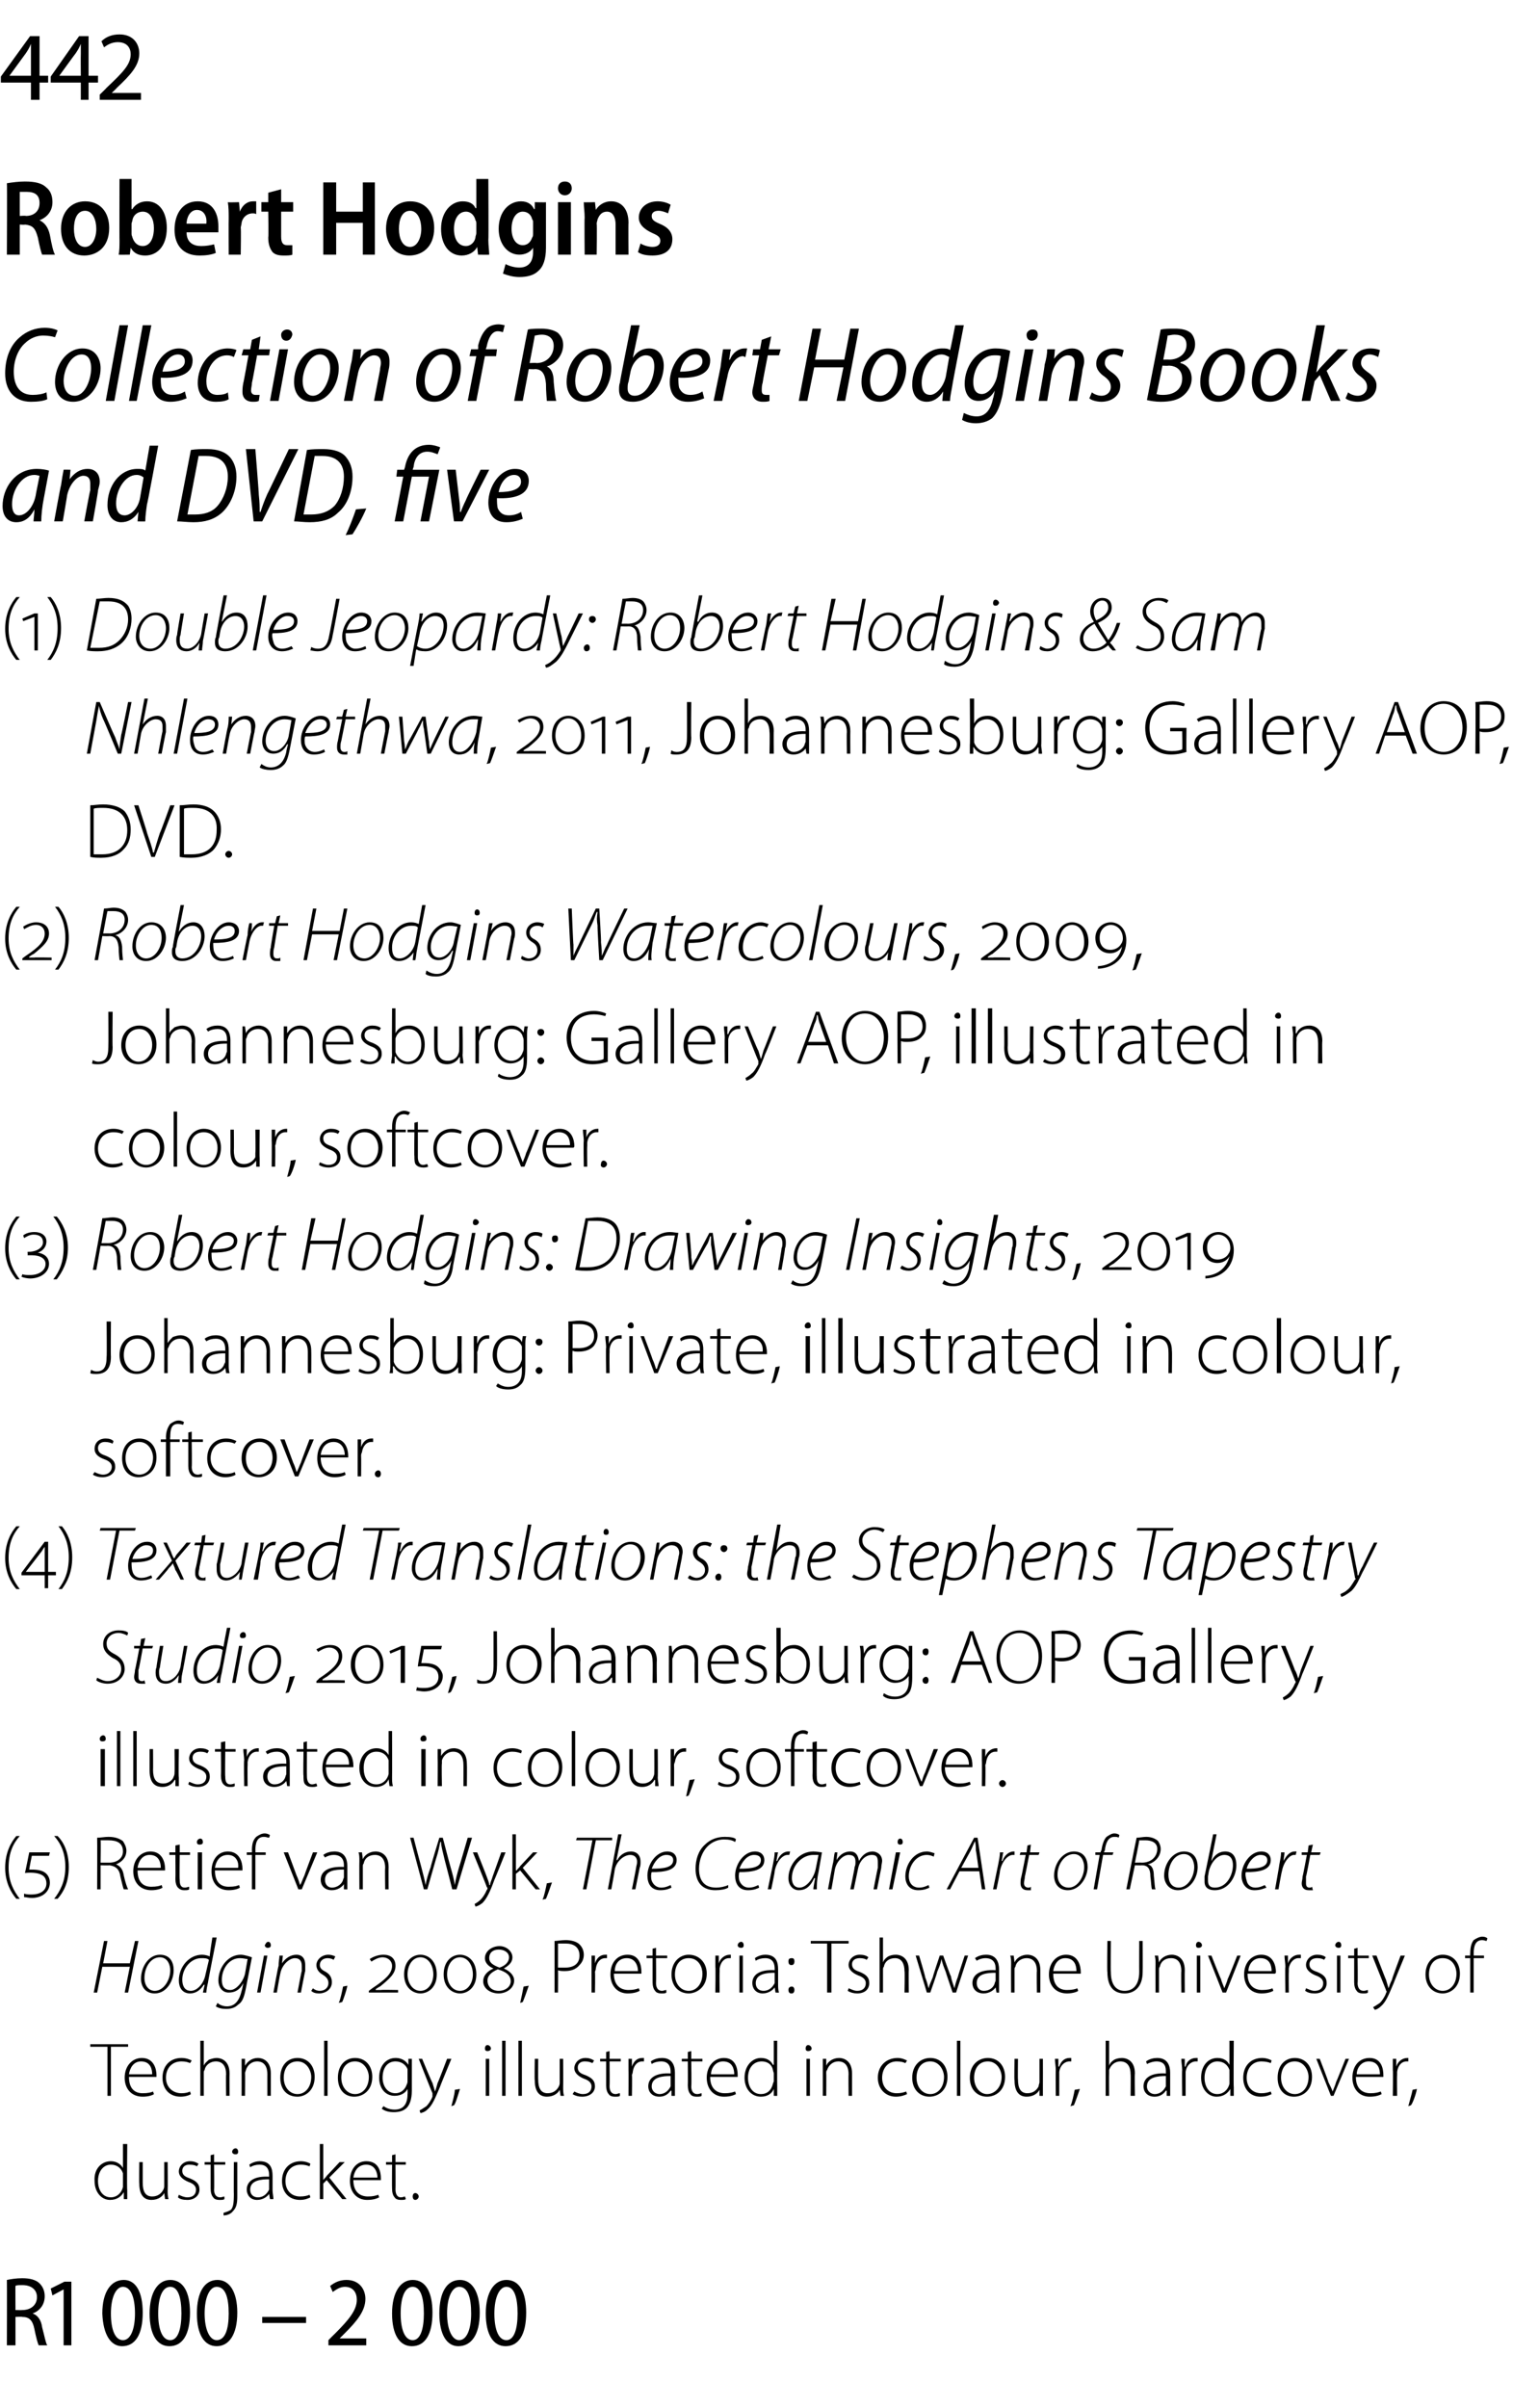
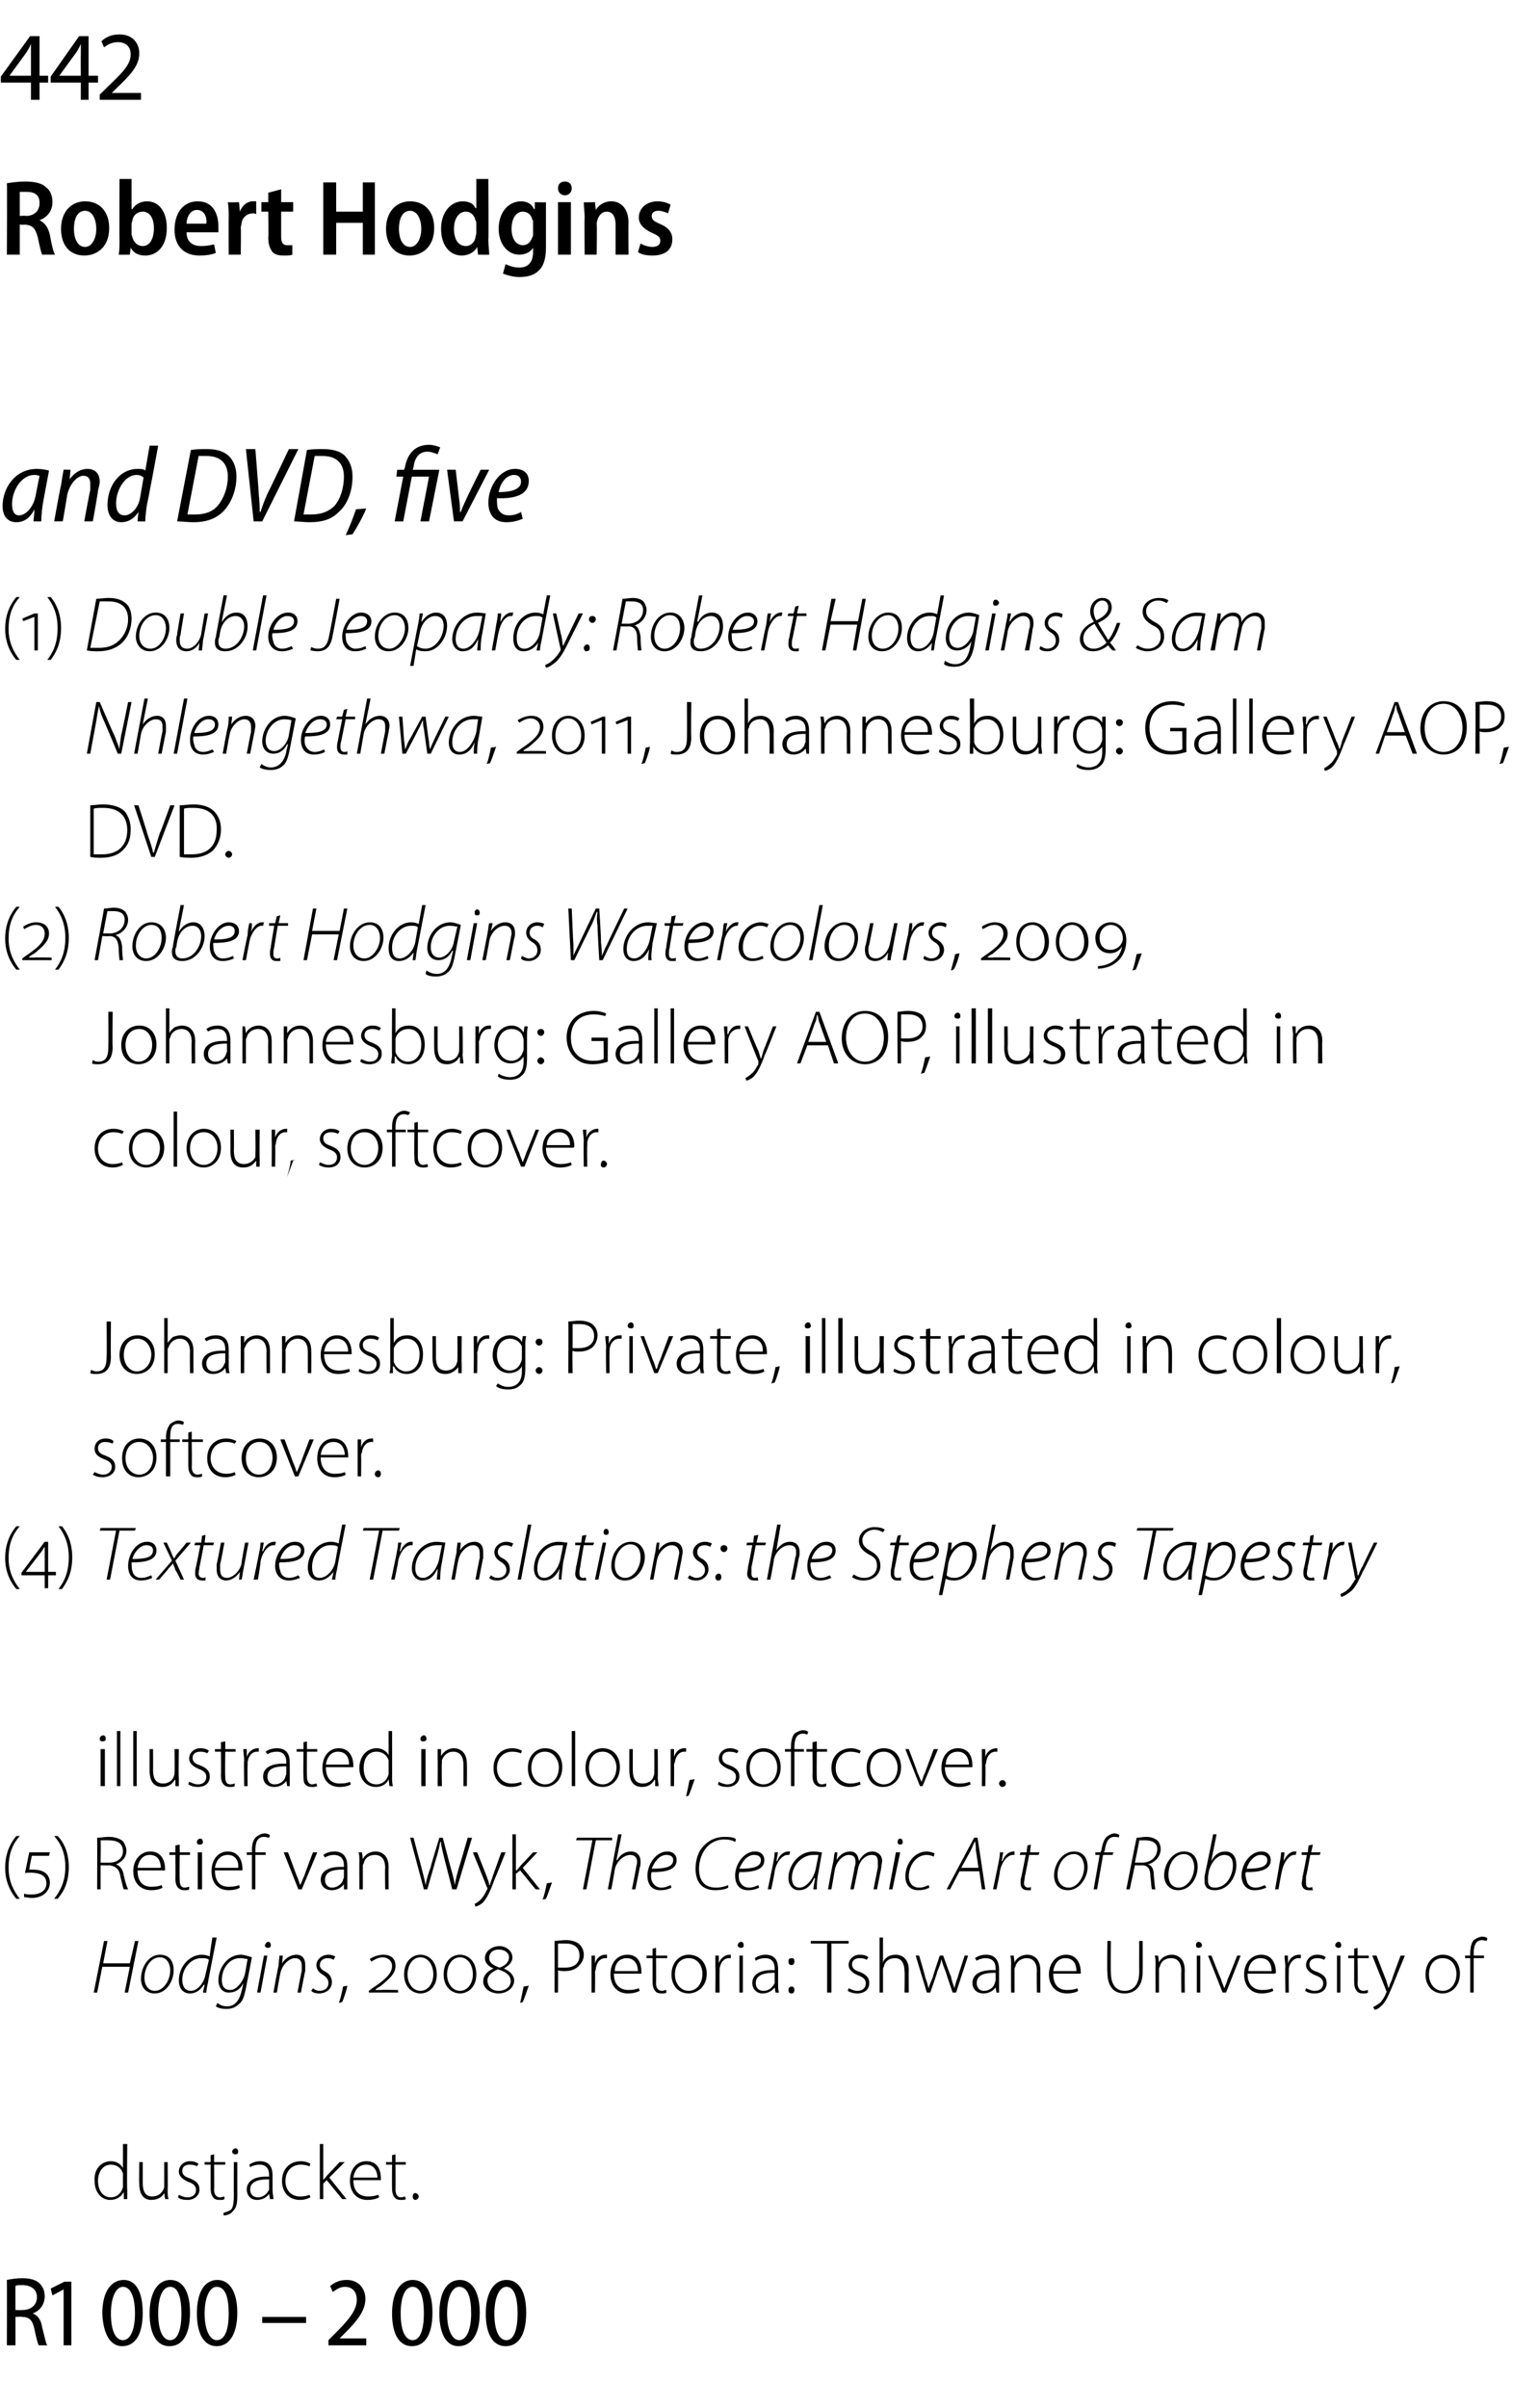
<svg xmlns="http://www.w3.org/2000/svg" version="1.1" width="179px" height="279.9px" viewBox="0 -3 179 279.9" style="top:-3px">
  <desc>442 Robert Hodgins Collection of Robert Hodgins Books and DVD, five (1) Double Jeopardy: Robert Hodgins &amp; Sam Nhleng</desc>
  <defs />
  <g id="Polygon75650">
    <path d="m.8 262c.5-.1 1.1-.2 1.8-.2c.9 0 1.6.2 2 .6c.4.4.6.9.6 1.5c0 1-.6 1.7-1.4 2c.6.2 1 .8 1.1 1.6c.3 1.1.4 1.8.6 2.1h-1c-.1-.2-.3-.9-.5-1.9c-.2-1-.6-1.4-1.4-1.4c-.05-.05-.8 0-.8 0v3.3h-1s.02-7.62 0-7.6zm1 3.5s.81.02.8 0c1 0 1.7-.6 1.7-1.5c0-.9-.7-1.4-1.7-1.4c-.4 0-.7 0-.8.1c-.02-.04 0 2.8 0 2.8zm5.6-2.4l-1.3.7l-.2-.8l1.6-.8h.8v7.4h-.9v-6.5zm9.2 2.7c0 2.6-.9 3.9-2.4 3.9c-1.3 0-2.2-1.3-2.3-3.8c0-2.5 1-3.9 2.5-3.9c1.4 0 2.2 1.4 2.2 3.8zm-3.7.1c0 1.9.5 3.1 1.4 3.1c.9 0 1.4-1.3 1.4-3.1c0-1.9-.5-3.1-1.4-3.1c-.8 0-1.4 1.2-1.4 3.1zm9.2-.1c0 2.6-.9 3.9-2.4 3.9c-1.4 0-2.3-1.3-2.3-3.8c0-2.5 1-3.9 2.4-3.9c1.5 0 2.3 1.4 2.3 3.8zm-3.7.1c0 1.9.5 3.1 1.4 3.1c.9 0 1.3-1.3 1.3-3.1c0-1.9-.4-3.1-1.3-3.1c-.9 0-1.4 1.2-1.4 3.1zm9.2-.1c0 2.6-1 3.9-2.4 3.9c-1.4 0-2.3-1.3-2.3-3.8c0-2.5.9-3.9 2.4-3.9c1.4 0 2.3 1.4 2.3 3.8zm-3.8.1c0 1.9.6 3.1 1.4 3.1c1 0 1.4-1.3 1.4-3.1c0-1.9-.4-3.1-1.4-3.1c-.8 0-1.4 1.2-1.4 3.1zm11.8.4v.7h-5.1v-.7h5.1zm2.6 3.3v-.6s.76-.78.8-.8c1.6-1.6 2.5-2.7 2.5-3.9c0-.8-.4-1.5-1.4-1.5c-.6 0-1.1.4-1.4.6l-.3-.7c.5-.4 1.1-.7 1.9-.7c1.5 0 2.2 1.1 2.2 2.2c0 1.4-1 2.6-2.4 4l-.6.6h3.1v.8h-4.4zm12.1-3.8c0 2.6-.9 3.9-2.4 3.9c-1.4 0-2.3-1.3-2.3-3.8c0-2.5 1-3.9 2.4-3.9c1.5 0 2.3 1.4 2.3 3.8zm-3.7.1c0 1.9.5 3.1 1.4 3.1c.9 0 1.3-1.3 1.3-3.1c0-1.9-.4-3.1-1.3-3.1c-.9 0-1.4 1.2-1.4 3.1zm9.2-.1c0 2.6-1 3.9-2.5 3.9c-1.3 0-2.2-1.3-2.2-3.8c0-2.5.9-3.9 2.4-3.9c1.4 0 2.3 1.4 2.3 3.8zm-3.8.1c0 1.9.6 3.1 1.4 3.1c.9 0 1.4-1.3 1.4-3.1c0-1.9-.4-3.1-1.4-3.1c-.8 0-1.4 1.2-1.4 3.1zm9.2-.1c0 2.6-.9 3.9-2.4 3.9c-1.4 0-2.3-1.3-2.3-3.8c0-2.5 1-3.9 2.4-3.9c1.5 0 2.3 1.4 2.3 3.8zm-3.7.1c0 1.9.5 3.1 1.4 3.1c.9 0 1.3-1.3 1.3-3.1c0-1.9-.4-3.1-1.3-3.1c-.8 0-1.4 1.2-1.4 3.1z" stroke="none" fill="#000" />
  </g>
  <g id="Polygon75649">
    <path d="m14.8 246.2s-.05 5.42 0 5.4v1c-.01.02-.4 0-.4 0v-.8s-.04.01 0 0c-.3.5-.8.9-1.6.9c-1 0-1.8-.9-1.8-2.2c-.1-1.4.8-2.3 1.9-2.3c.7 0 1.2.4 1.4.8c.01-.04 0 0 0 0v-2.8h.5zm-.5 3.8v-.4c-.2-.6-.7-1-1.4-1c-.9 0-1.5.8-1.5 1.9c0 1 .5 1.9 1.5 1.9c.6 0 1.2-.4 1.4-1.2V250zm5.2 1.6c0 .3 0 .7.1 1c-.03.02-.4 0-.4 0l-.1-.7s.03-.04 0 0c-.2.4-.7.8-1.5.8c-.5 0-1.4-.2-1.4-1.9c-.03.02 0-2.5 0-2.5h.4v2.4c0 1 .3 1.6 1.1 1.6c.7 0 1.1-.4 1.3-.8c.1-.2.1-.3.1-.5v-2.7h.4s.03 3.27 0 3.3zm1.3.5c.2.1.6.3 1 .3c.7 0 1-.4 1-.9c0-.4-.3-.7-.9-.9c-.7-.3-1.1-.7-1.1-1.2c0-.6.5-1.2 1.3-1.2c.4 0 .7.1 1 .3l-.2.3c-.1-.1-.4-.2-.9-.2c-.5 0-.8.3-.8.7c0 .5.3.7.9.9c.7.3 1.1.6 1.1 1.3c0 .7-.6 1.2-1.4 1.2c-.5 0-.9-.1-1.1-.3l.1-.3zm4.1-4.7v.9h1.3v.3h-1.3s.04 2.86 0 2.9c0 .5.2.9.7.9c.2 0 .4-.1.5-.1v.3c-.1.1-.3.1-.6.1c-.3 0-.6-.1-.7-.3c-.2-.2-.3-.6-.3-1v-2.8h-.7v-.3h.7v-.8l.4-.1zm1.1 6.8c.3-.1.7-.2.9-.4c.2-.3.3-.6.3-1.8c-.02.04 0-3.7 0-3.7h.4v4c0 .8-.1 1.3-.5 1.7c-.3.4-.8.5-1.1.5v-.3zm1.7-7.1c0 .2-.1.3-.3.3c-.2 0-.4-.1-.4-.3c0-.2.2-.4.4-.4c.2 0 .3.2.3.4zm4 4.5c0 .3.1.7.1 1c0 .02-.4 0-.4 0l-.1-.6s.02 0 0 0c-.2.3-.7.7-1.4.7c-.8 0-1.2-.6-1.2-1.2c0-1 .9-1.6 2.6-1.5v-.2c0-.4-.1-1.2-1.1-1.2c-.4 0-.8.1-1.1.3l-.1-.3c.4-.3.9-.4 1.2-.4c1.3 0 1.5.9 1.5 1.7v1.7zm-.4-1.3c-.9 0-2.2.1-2.2 1.2c0 .6.4.9.9.9c.7 0 1.1-.5 1.3-.9v-1.2zm4.8 2.1c-.2.1-.6.3-1.2.3c-1.3 0-2.1-.9-2.1-2.2c0-1.4.9-2.3 2.2-2.3c.5 0 1 .2 1.1.3l-.1.3c-.2-.1-.6-.2-1-.2c-1.2 0-1.8.9-1.8 1.9c0 1.1.7 1.8 1.7 1.8c.5 0 .9-.1 1.1-.2l.1.3zm1.5-2s-.01-.02 0 0c.1-.2.3-.3.4-.5c.01.01 1.5-1.6 1.5-1.6h.6l-1.8 1.8l2 2.5h-.5l-1.8-2.2l-.4.4v1.8h-.4v-6.4h.4v4.2zm3.5 0c0 1.4.8 1.9 1.7 1.9c.6 0 .9-.1 1.2-.2l.1.3c-.2.1-.6.3-1.4.3c-1.2 0-2-.9-2-2.2c0-1.4.8-2.3 1.9-2.3c1.5 0 1.7 1.3 1.7 2v.2h-3.2zm2.8-.3c0-.6-.3-1.5-1.3-1.5c-1 0-1.4.8-1.5 1.5h2.8zm2.1-2.7v.9h1.2v.3H46s.02 2.86 0 2.9c0 .5.2.9.6.9c.3 0 .4-.1.5-.1l.1.3c-.1.1-.3.1-.6.1c-.3 0-.6-.1-.7-.3c-.2-.2-.3-.6-.3-1c-.02-.02 0-2.8 0-2.8h-.7v-.3h.7v-.8l.4-.1zm2.3 5.3c-.2 0-.3-.2-.3-.4c0-.2.1-.4.3-.4c.2 0 .4.2.4.4c0 .2-.2.4-.4.4z" stroke="none" fill="#000" />
  </g>
  <g id="Polygon75648">
-     <path d="m12.5 234.9h-2v-.3h4.4v.3h-2v5.7h-.4v-5.7zm2.5 3.5c0 1.4.7 1.9 1.6 1.9c.6 0 1-.1 1.2-.2l.1.3c-.1.1-.6.3-1.3.3c-1.3 0-2.1-.9-2.1-2.2c0-1.4.9-2.3 2-2.3c1.4 0 1.7 1.3 1.7 2v.2H15zm2.7-.3c0-.6-.2-1.5-1.3-1.5c-.9 0-1.3.8-1.4 1.5h2.7zm4.5 2.3c-.1.1-.6.3-1.2.3c-1.3 0-2.1-.9-2.1-2.2c0-1.4.9-2.3 2.2-2.3c.6 0 1 .2 1.2.3l-.2.3c-.2-.1-.5-.2-1-.2c-1.2 0-1.8.9-1.8 1.9c0 1.1.8 1.8 1.8 1.8c.5 0 .8-.1 1-.2l.1.3zm1.1-6.2h.4v2.9s.02-.02 0 0c.1-.3.4-.5.6-.7c.3-.1.6-.2.9-.2c.4 0 1.5.2 1.5 1.8c-.02.01 0 2.6 0 2.6h-.4s-.04-2.53 0-2.5c0-.8-.3-1.5-1.2-1.5c-.6 0-1.2.4-1.3 1c-.1.1-.1.2-.1.4v2.6h-.4v-6.4zm4.8 3.1v-1h.4v.8s.02-.01 0 0c.3-.5.8-.9 1.5-.9c.4 0 1.5.2 1.5 1.8v2.6h-.4s-.01-2.53 0-2.5c0-.8-.3-1.5-1.2-1.5c-.6 0-1.1.4-1.3 1c0 .1-.1.2-.1.4c.03-.05 0 2.6 0 2.6h-.4s.01-3.26 0-3.3zm8.5 1.1c0 1.6-1.1 2.3-2 2.3c-1.2 0-2-.8-2-2.2c0-1.5.9-2.3 2-2.3c1.2 0 2 .9 2 2.2zm-3.6.1c0 1.1.7 1.9 1.6 1.9c.9 0 1.6-.8 1.6-2c0-.7-.5-1.8-1.6-1.8c-1.1 0-1.6.9-1.6 1.9zm4.7-4.3h.4v6.4h-.4v-6.4zm5.6 4.2c0 1.6-1.1 2.3-2.1 2.3c-1.1 0-1.9-.8-1.9-2.2c0-1.5.9-2.3 2-2.3c1.2 0 2 .9 2 2.2zm-3.6.1c0 1.1.7 1.9 1.6 1.9c.9 0 1.6-.8 1.6-2c0-.7-.5-1.8-1.6-1.8c-1.1 0-1.6.9-1.6 1.9zm8.2 1.5c0 1.1-.3 1.7-.6 2c-.4.4-1 .5-1.5.5c-.5 0-1-.1-1.4-.4l.2-.3c.3.2.7.4 1.3.4c.9 0 1.5-.5 1.5-1.8c.03 0 0-.6 0-.6c0 0 .01-.01 0 0c-.2.4-.7.8-1.5.8c-1.1 0-1.8-.9-1.8-2.1c0-1.5.9-2.3 1.9-2.3c.9 0 1.3.5 1.5.8c-.04.03 0 0 0 0v-.7h.4v3.7zm-.5-2v-.5c-.2-.5-.7-.9-1.4-.9c-.9 0-1.5.7-1.5 1.9c0 .9.5 1.8 1.5 1.8c.6 0 1.1-.4 1.3-1c.1-.2.1-.3.1-.5v-.8zm1.7-1.7s1.17 2.83 1.2 2.8l.3 1c.1-.3.2-.6.3-1c.04 0 1.1-2.8 1.1-2.8h.5s-1.34 3.23-1.3 3.2c-.6 1.4-.9 2.2-1.5 2.7c-.3.3-.7.4-.8.4l-.1-.3c.2-.1.5-.3.8-.5c.2-.2.5-.6.7-1.1v-.4c-.02.01-1.6-4-1.6-4h.4zm3.4 5.5c.1-.4.4-1.4.4-1.9l.6-.1c-.2.6-.5 1.7-.7 1.9l-.3.1zm4-1.2v-4.3h.4v4.3h-.4zm.6-5.5c0 .2-.2.3-.4.3c-.2 0-.3-.1-.3-.3c0-.2.1-.4.3-.4c.2 0 .4.2.4.4zm1.3-.9h.4v6.4h-.4v-6.4zm1.9 0h.4v6.4h-.4v-6.4zm5.2 5.4c0 .3 0 .7.1 1c-.05.02-.4 0-.4 0l-.1-.7s.01-.04 0 0c-.2.4-.7.8-1.5.8c-.5 0-1.4-.2-1.4-1.9c-.04.02 0-2.5 0-2.5h.4s-.02 2.44 0 2.4c0 1 .3 1.6 1.1 1.6c.7 0 1.1-.4 1.3-.8c.1-.2.1-.3.1-.5v-2.7h.4s.02 3.27 0 3.3zm1.3.5c.2.1.6.3 1 .3c.7 0 1-.4 1-.9c0-.4-.3-.7-.9-.9c-.7-.3-1.1-.7-1.1-1.2c0-.6.5-1.2 1.3-1.2c.4 0 .7.1 1 .3l-.2.3c-.2-.1-.4-.2-.9-.2c-.5 0-.8.3-.8.7c0 .5.3.7.9.9c.7.3 1.1.6 1.1 1.3c0 .7-.6 1.2-1.5 1.2c-.4 0-.8-.1-1.1-.3l.2-.3zm4.1-4.7v.9h1.3v.3h-1.3s.03 2.86 0 2.9c0 .5.2.9.7.9c.2 0 .3-.1.5-.1v.3c-.1.1-.3.1-.6.1c-.3 0-.6-.1-.7-.3c-.2-.2-.3-.6-.3-1v-2.8h-.7v-.3h.7v-.8l.4-.1zm2.2 2.2v-1.3h.4v.9s.01-.02 0 0c.2-.6.6-1 1.2-1h.2v.4h-.2c-.6 0-1 .5-1.1 1.2c0 .2-.1.3-.1.4c.04.04 0 2.4 0 2.4h-.4s.02-3 0-3zm5.4 2v1c.01.02-.4 0-.4 0v-.6h-.1c-.2.3-.6.7-1.3.7c-.9 0-1.3-.6-1.3-1.2c0-1 .9-1.6 2.6-1.5v-.2c0-.4-.1-1.2-1.1-1.2c-.4 0-.8.1-1.1.3l-.1-.3c.4-.3.9-.4 1.3-.4c1.2 0 1.5.9 1.5 1.7v1.7zm-.5-1.3c-.9 0-2.2.1-2.2 1.2c0 .6.5.9.9.9c.7 0 1.1-.5 1.3-.9v-1.2zm2.4-2.9v.9h1.3v.3h-1.3s.05 2.86 0 2.9c0 .5.2.9.7.9c.2 0 .4-.1.5-.1v.3c-.1.1-.3.1-.6.1c-.3 0-.6-.1-.7-.3c-.2-.2-.3-.6-.3-1c.02-.02 0-2.8 0-2.8h-.7v-.3h.7v-.8l.4-.1zm2.2 3c0 1.4.8 1.9 1.7 1.9c.6 0 .9-.1 1.2-.2l.1.3c-.2.1-.6.3-1.4.3c-1.2 0-2-.9-2-2.2c0-1.4.9-2.3 2-2.3c1.4 0 1.6 1.3 1.6 2v.2h-3.2zm2.8-.3c0-.6-.2-1.5-1.3-1.5c-.9 0-1.4.8-1.4 1.5h2.7zm5-3.9s-.02 5.42 0 5.4v1c.02.02-.4 0-.4 0v-.8s-.01.01 0 0c-.2.5-.7.9-1.5.9c-1.1 0-1.9-.9-1.9-2.2c0-1.4.9-2.3 1.9-2.3c.8 0 1.2.4 1.4.8c.05-.04.1 0 .1 0v-2.8h.4zM90 238c0-.1-.1-.3-.1-.4c-.1-.6-.6-1-1.3-1c-1 0-1.6.8-1.6 1.9c0 1 .5 1.9 1.5 1.9c.7 0 1.2-.4 1.4-1.2c0-.1.1-.2.1-.3v-.9zm3.8 2.6v-4.3h.4v4.3h-.4zm.6-5.5c0 .2-.2.3-.4.3c-.2 0-.3-.1-.3-.3c0-.2.1-.4.3-.4c.2 0 .4.2.4.4zm1.3 2.2v-1h.4v.8s.01-.01 0 0c.2-.5.8-.9 1.5-.9c.4 0 1.5.2 1.5 1.8v2.6h-.4s-.03-2.53 0-2.5c0-.8-.3-1.5-1.2-1.5c-.6 0-1.1.4-1.3 1c-.1.1-.1.2-.1.4c.02-.05 0 2.6 0 2.6h-.4v-3.3zm9.8 3.1c-.2.1-.7.3-1.3.3c-1.2 0-2.1-.9-2.1-2.2c0-1.4 1-2.3 2.3-2.3c.5 0 .9.2 1.1.3l-.2.3c-.2-.1-.5-.2-1-.2c-1.1 0-1.7.9-1.7 1.9c0 1.1.7 1.8 1.7 1.8c.5 0 .8-.1 1.1-.2l.1.3zm4.7-2c0 1.6-1.1 2.3-2.1 2.3c-1.1 0-2-.8-2-2.2c0-1.5 1-2.3 2.1-2.3c1.2 0 2 .9 2 2.2zm-3.6.1c0 1.1.7 1.9 1.6 1.9c.9 0 1.6-.8 1.6-2c0-.7-.5-1.8-1.6-1.8c-1.1 0-1.6.9-1.6 1.9zm4.7-4.3h.4v6.4h-.4v-6.4zm5.6 4.2c0 1.6-1.1 2.3-2.1 2.3c-1.1 0-2-.8-2-2.2c0-1.5 1-2.3 2.1-2.3c1.2 0 2 .9 2 2.2zm-3.6.1c0 1.1.7 1.9 1.5 1.9c.9 0 1.7-.8 1.7-2c0-.7-.5-1.8-1.6-1.8c-1.1 0-1.6.9-1.6 1.9zm8 1.1v1c.04.02-.4 0-.4 0v-.7s0-.04 0 0c-.2.4-.7.8-1.5.8c-.5 0-1.4-.2-1.4-1.9c-.05.02 0-2.5 0-2.5h.4s-.03 2.44 0 2.4c0 1 .3 1.6 1.1 1.6c.7 0 1.1-.4 1.3-.8c0-.2.1-.3.1-.5v-2.7h.4s.01 3.27 0 3.3zm1.5-2c0-.4-.1-.9-.1-1.3h.4v.9s.06-.02.1 0c.2-.6.6-1 1.2-1h.2v.4h-.2c-.6 0-1.1.5-1.2 1.2v2.8h-.4s-.03-3 0-3zm1.7 4.2c.2-.4.4-1.4.5-1.9l.6-.1c-.2.6-.6 1.7-.7 1.9l-.4.1zm4.1-7.6h.4v2.9s-.01-.02 0 0c.1-.3.3-.5.6-.7c.2-.1.5-.2.9-.2c.4 0 1.5.2 1.5 1.8c-.04.01 0 2.6 0 2.6h-.5s.03-2.53 0-2.5c0-.8-.3-1.5-1.2-1.5c-.6 0-1.1.4-1.3 1v.4c-.02-.02 0 2.6 0 2.6h-.4v-6.4zm7.5 5.4v1c.02.02-.4 0-.4 0v-.6h-.1c-.2.3-.6.7-1.3.7c-.9 0-1.3-.6-1.3-1.2c0-1 .9-1.6 2.6-1.5v-.2c0-.4 0-1.2-1.1-1.2c-.3 0-.7.1-1.1.3l-.1-.3c.4-.3.9-.4 1.3-.4c1.2 0 1.5.9 1.5 1.7v1.7zm-.5-1.3c-.9 0-2.2.1-2.2 1.2c0 .6.5.9.9.9c.7 0 1.1-.5 1.3-.9v-1.2zm1.9-.7c0-.4-.1-.9-.1-1.3h.4v.9s.06-.02.1 0c.1-.6.6-1 1.2-1h.2v.4h-.2c-.6 0-1.1.5-1.2 1.2v2.8h-.4s-.04-3 0-3zm6-3.4s-.04 5.42 0 5.4v1c-.01.02-.4 0-.4 0v-.8s-.04.01 0 0c-.3.5-.8.9-1.6.9c-1 0-1.8-.9-1.8-2.2c0-1.4.8-2.3 1.9-2.3c.8 0 1.2.4 1.4.8c.02-.04 0 0 0 0v-2.8h.5zm-.5 3.8v-.4c-.2-.6-.7-1-1.4-1c-.9 0-1.5.8-1.5 1.9c0 1 .5 1.9 1.5 1.9c.6 0 1.2-.4 1.4-1.2V238zm4.9 2.4c-.2.1-.6.3-1.3.3c-1.2 0-2-.9-2-2.2c0-1.4.9-2.3 2.2-2.3c.5 0 1 .2 1.1.3l-.1.3c-.2-.1-.6-.2-1.1-.2c-1.1 0-1.7.9-1.7 1.9c0 1.1.7 1.8 1.7 1.8c.5 0 .8-.1 1.1-.2l.1.3zm4.7-2c0 1.6-1.1 2.3-2.1 2.3c-1.1 0-1.9-.8-1.9-2.2c0-1.5.9-2.3 2-2.3c1.2 0 2 .9 2 2.2zm-3.6.1c0 1.1.7 1.9 1.6 1.9c.9 0 1.6-.8 1.6-2c0-.7-.5-1.8-1.6-1.8c-1.1 0-1.6.9-1.6 1.9zm4.5-2.2s1.05 2.69 1 2.7c.2.4.4.8.5 1.1c.1-.3.3-.7.4-1.1c.03-.01 1.1-2.7 1.1-2.7h.4l-1.8 4.3h-.3l-1.7-4.3h.4zm4.2 2.1c0 1.4.8 1.9 1.7 1.9c.6 0 .9-.1 1.2-.2l.1.3c-.2.1-.6.3-1.4.3c-1.2 0-2-.9-2-2.2c0-1.4.8-2.3 2-2.3c1.4 0 1.6 1.3 1.6 2v.2h-3.2zm2.8-.3c0-.6-.2-1.5-1.3-1.5c-.9 0-1.4.8-1.4 1.5h2.7zm1.5-.5v-1.3h.4v.9s.04-.02 0 0c.2-.6.7-1 1.3-1h.1v.4h-.2c-.6 0-1 .5-1.1 1.2v.4c-.03.04 0 2.4 0 2.4h-.5s.04-3 0-3zm1.8 4.2c.1-.4.4-1.4.5-1.9l.5-.1c-.1.6-.5 1.7-.7 1.9l-.3.1z" stroke="none" fill="#000" />
-   </g>
+     </g>
  <g id="Polygon75647">
    <path d="m12.5 222.6l-.5 2.6h3.1l.6-2.6h.4l-1.2 6h-.4l.6-3h-3.2l-.6 3h-.4l1.2-6h.4zm7.7 3.4c0 1.2-.8 2.7-2.2 2.7c-1.1 0-1.6-.8-1.6-1.7c0-1.4.9-2.8 2.2-2.8c1.2 0 1.6.9 1.6 1.8zm-3.4.9c0 .9.5 1.5 1.2 1.5c1 0 1.8-1.2 1.8-2.4c0-.6-.3-1.5-1.2-1.5c-1.1 0-1.8 1.2-1.8 2.4zm8.4-4.7s-1.04 5.25-1 5.2c-.1.4-.2.9-.2 1.2c-.02.02-.4 0-.4 0l.2-.9s-.06-.03-.1 0c-.4.6-.9 1-1.6 1c-.9 0-1.3-.7-1.3-1.5c0-1.6 1.2-3 2.7-3c.3 0 .7.1.9.2c-.05-.02.3-2.2.3-2.2h.5zm-.9 2.6c-.2-.2-.5-.2-.9-.2c-1.2 0-2.2 1.2-2.2 2.5c0 .6.2 1.3 1 1.3c.7 0 1.5-.8 1.7-1.9l.4-1.7zm1 5c.2.2.6.4 1.1.4c.8 0 1.4-.5 1.7-1.8c.04-.03.2-.9.2-.9c0 0 0 .05 0 0c-.4.8-1 1.1-1.7 1.1c-.8 0-1.2-.7-1.2-1.4c0-1.5 1.1-3 2.6-3c.4 0 1 .2 1.3.3l-.7 3.6c-.2 1-.4 1.6-.9 1.9c-.4.4-.9.5-1.4.5c-.5 0-.9-.1-1.2-.3l.2-.4zm3.5-5.1c-.2 0-.5-.1-.9-.1c-1.3 0-2.1 1.3-2.1 2.5c0 .5.1 1.2 1 1.2c.7 0 1.5-1 1.7-1.9l.3-1.7zm1.1 3.9l.8-4.3h.4l-.8 4.3h-.4zm1.2-5.2c-.1 0-.3-.1-.3-.3c.1-.2.2-.4.4-.4c.2 0 .3.2.3.4c0 .2-.1.3-.4.3zm.7 5.2s.56-3.13.6-3.1c0-.5.1-.9.1-1.2h.4l-.1.9s.01.03 0 0c.4-.6 1-1 1.7-1c.4 0 1 .2 1 1.2v.7c-.03 0-.5 2.5-.5 2.5h-.4s.47-2.54.5-2.5v-.6c0-.5-.2-.9-.8-.9c-.6 0-1.5.7-1.7 1.8c-.03.01-.4 2.2-.4 2.2h-.4zm4.6-.5c.1.1.4.3.8.3c.6 0 1-.4 1-.9c0-.4-.2-.7-.7-1c-.5-.3-.7-.7-.7-1.1c0-.6.6-1.2 1.4-1.2c.3 0 .6.1.8.2l-.2.4c-.1-.1-.4-.2-.7-.2c-.5 0-.9.3-.9.8c0 .4.3.6.7.8c.5.3.7.7.7 1.2c0 .8-.7 1.3-1.5 1.3c-.4 0-.7-.1-.9-.3l.2-.3zm3 1.7c.2-.4.4-1.4.5-1.9l.5-.1c-.1.6-.5 1.7-.6 1.9l-.4.1zm3.5-1.2v-.2l.4-.3c1.5-1 2.3-1.7 2.3-2.6c0-.6-.5-1-1.1-1c-.5 0-1 .3-1.3.5l-.2-.3c.3-.2.9-.5 1.6-.5c.8 0 1.4.4 1.4 1.3c0 .9-.7 1.5-1.8 2.4c0-.04-.5.3-.5.3v.1h.6c0-.04 2 0 2 0v.3h-3.4zm6 .1c-.9 0-1.9-.7-1.9-2.2c0-1.6 1-2.3 1.9-2.3c.9 0 1.9.7 1.9 2.3c0 1.5-1 2.2-1.9 2.2zm0-.3c.9 0 1.5-.9 1.5-1.9c0-1.1-.6-2-1.5-2c-.9 0-1.5.9-1.5 2c0 1 .6 1.9 1.5 1.9zm4.6.3c-.9 0-1.9-.7-1.9-2.2c0-1.6 1-2.3 1.9-2.3c.9 0 1.9.7 1.9 2.3c0 1.5-1 2.2-1.9 2.2zm0-.3c.9 0 1.5-.9 1.5-1.9c0-1.1-.6-2-1.5-2c-.9 0-1.5.9-1.5 2c0 1 .6 1.9 1.5 1.9zm5.1-2.6c.7.3 1.2.8 1.2 1.4c0 .9-.9 1.5-1.8 1.5c-1 0-1.8-.6-1.8-1.4c0-.7.5-1.2 1.2-1.5c-.5-.2-1-.6-1-1.2c0-.8.8-1.4 1.7-1.4c.8 0 1.5.6 1.5 1.3c0 .5-.3.9-1 1.3zm-.6-2.2c-.6 0-1.1.3-1.1 1c0 .5.4.8 1.2 1.1c.6-.2 1.1-.6 1.1-1.2c0-.6-.6-.9-1.2-.9zm0 4.8c.8 0 1.4-.5 1.4-1.1c0-.7-.5-1.1-1.5-1.4c-.7.3-1.2.7-1.2 1.3c0 .7.5 1.2 1.3 1.2zm2.5 1.4c.1-.4.3-1.4.4-1.9l.6-.1c-.2.6-.6 1.7-.7 1.9l-.3.1zm4-7.2c.3 0 .8-.1 1.3-.1c.7 0 1.3.2 1.6.5c.3.3.5.7.5 1.2c0 .5-.2.9-.5 1.2c-.4.5-1 .7-1.7.7c-.3 0-.6 0-.8-.1c.02.03 0 2.6 0 2.6h-.4v-6zm.4 3.1h.8c1.1 0 1.7-.5 1.7-1.4c0-1-.7-1.4-1.6-1.4h-.9v2.8zm3.9-.1v-1.3h.4v.9s.01-.02 0 0c.2-.6.6-1 1.2-1h.2v.4h-.2c-.6 0-1 .5-1.1 1.2c0 .2-.1.3-.1.4c.04.04 0 2.4 0 2.4h-.4v-3zm2.6.8c0 1.4.8 1.9 1.7 1.9c.6 0 .9-.1 1.2-.2l.1.3c-.2.1-.6.3-1.4.3c-1.2 0-2-.9-2-2.2c0-1.4.8-2.3 2-2.3c1.4 0 1.6 1.3 1.6 2v.2h-3.2zm2.8-.3c0-.6-.3-1.5-1.3-1.5c-1 0-1.4.8-1.4 1.5h2.7zm2.1-2.7v.9h1.3v.3h-1.3s.03 2.86 0 2.9c0 .5.2.9.7.9c.2 0 .3-.1.5-.1v.3c-.1.1-.3.1-.6.1c-.3 0-.6-.1-.7-.3c-.2-.2-.3-.6-.3-1v-2.8h-.7v-.3h.7v-.8l.4-.1zm5.9 3c0 1.6-1.2 2.3-2.1 2.3c-1.1 0-2-.8-2-2.2c0-1.5 1-2.3 2-2.3c1.2 0 2.1.9 2.1 2.2zm-3.7.1c0 1.1.7 1.9 1.6 1.9c.9 0 1.6-.8 1.6-2c0-.7-.4-1.8-1.6-1.8c-1.1 0-1.6.9-1.6 1.9zm4.7-.9v-1.3h.4v.9s.04-.02 0 0c.2-.6.7-1 1.3-1h.1v.4h-.2c-.6 0-1 .5-1.1 1.2v.4c-.03.04 0 2.4 0 2.4h-.5s.05-3 0-3zm2.8 3v-4.3h.4v4.3h-.4zm.5-5.5c0 .2-.1.3-.3.3c-.2 0-.4-.1-.4-.3c0-.2.2-.4.4-.4c.2 0 .3.2.3.4zm4 4.5c0 .3 0 .7.1 1c-.01.02-.4 0-.4 0l-.1-.6s.02 0 0 0c-.2.3-.7.7-1.4.7c-.8 0-1.2-.6-1.2-1.2c0-1 .9-1.6 2.6-1.5v-.2c0-.4-.1-1.2-1.1-1.2c-.4 0-.8.1-1.1.3l-.1-.3c.4-.3.9-.4 1.2-.4c1.3 0 1.5.9 1.5 1.7v1.7zm-.4-1.3c-.9 0-2.2.1-2.2 1.2c0 .6.4.9.9.9c.7 0 1.1-.5 1.3-.9v-1.2zm1.9-.9c-.2 0-.3-.2-.3-.4c0-.3.1-.4.4-.4c.2 0 .3.1.3.4c0 .2-.1.4-.3.4h-.1zm0 3.3c-.2 0-.3-.2-.3-.4c0-.2.1-.4.4-.4c.2 0 .3.2.3.4c0 .2-.1.4-.3.4h-.1zm4.2-5.8h-1.9v-.3h4.4v.3h-2v5.7h-.5v-5.7zm2.5 5.2c.3.1.6.3 1 .3c.7 0 1-.4 1-.9c0-.4-.3-.7-.9-.9c-.7-.3-1.1-.7-1.1-1.2c0-.6.5-1.2 1.3-1.2c.4 0 .8.1 1 .3l-.2.3c-.1-.1-.4-.2-.8-.2c-.6 0-.9.3-.9.7c0 .5.3.7.9.9c.7.3 1.1.6 1.1 1.3c0 .7-.5 1.2-1.4 1.2c-.4 0-.8-.1-1.1-.3l.1-.3zm3.6-5.9h.4v2.9s.01-.02 0 0c.1-.3.3-.5.6-.7c.2-.1.5-.2.9-.2c.4 0 1.5.2 1.5 1.8c-.03.01 0 2.6 0 2.6h-.5s.05-2.53 0-2.5c0-.8-.3-1.5-1.1-1.5c-.7 0-1.2.4-1.3 1c-.1.1-.1.2-.1.4v2.6h-.4v-6.4zm4.6 2.1s.74 2.46.7 2.5c.2.5.3.9.4 1.3c.1-.4.3-.8.5-1.3c-.03-.04.8-2.5.8-2.5h.4s.86 2.44.9 2.4c.1.6.3 1 .4 1.4c.1-.4.2-.8.4-1.3c-.01-.05.8-2.5.8-2.5h.4l-1.4 4.3h-.4s-.82-2.38-.8-2.4c-.2-.5-.4-1-.5-1.5c-.1.6-.3 1-.5 1.5c.04.03-.8 2.4-.8 2.4h-.4l-1.3-4.3h.4zm9.3 3.3v1c.04.02-.3 0-.3 0l-.1-.6s-.03 0 0 0c-.2.3-.7.7-1.4.7c-.9 0-1.3-.6-1.3-1.2c0-1 .9-1.6 2.7-1.5v-.2c0-.4-.1-1.2-1.2-1.2c-.3 0-.7.1-1 .3l-.2-.3c.4-.3.9-.4 1.3-.4c1.2 0 1.5.9 1.5 1.7v1.7zm-.4-1.3c-1 0-2.2.1-2.2 1.2c0 .6.4.9.8.9c.8 0 1.2-.5 1.3-.9c0-.1.1-.2.1-.3v-.9zm1.8-1c0-.4 0-.7-.1-1h.4l.1.8s0-.01 0 0c.2-.5.8-.9 1.5-.9c.4 0 1.5.2 1.5 1.8v2.6h-.4s-.04-2.53 0-2.5c0-.8-.3-1.5-1.2-1.5c-.6 0-1.2.4-1.3 1c-.1.1-.1.2-.1.4v2.6h-.4s-.02-3.26 0-3.3zm4.9 1.1c0 1.4.7 1.9 1.6 1.9c.6 0 1-.1 1.2-.2l.1.3c-.1.1-.6.3-1.3.3c-1.3 0-2.1-.9-2.1-2.2c0-1.4.9-2.3 2-2.3c1.4 0 1.7 1.3 1.7 2v.2h-3.2zm2.7-.3c0-.6-.2-1.5-1.3-1.5c-.9 0-1.3.8-1.4 1.5h2.7zm4-3.5s-.03 3.62 0 3.6c0 1.6.7 2.2 1.6 2.2c1 0 1.7-.7 1.7-2.2c-.01.02 0-3.6 0-3.6h.4s.02 3.58 0 3.6c0 1.8-1 2.5-2.1 2.5c-1.1 0-2-.6-2-2.5c-.05.05 0-3.6 0-3.6h.4zm5.2 2.7c0-.4 0-.7-.1-1h.4l.1.8s-.01-.01 0 0c.2-.5.8-.9 1.5-.9c.4 0 1.5.2 1.5 1.8c-.02.03 0 2.6 0 2.6h-.4s-.04-2.53 0-2.5c0-.8-.3-1.5-1.2-1.5c-.7 0-1.2.4-1.3 1c-.1.1-.1.2-.1.4v2.6h-.4s-.02-3.26 0-3.3zm4.8 3.3v-4.3h.4v4.3h-.4zm.6-5.5c0 .2-.2.3-.4.3c-.2 0-.3-.1-.3-.3c0-.2.1-.4.3-.4c.2 0 .4.2.4.4zm1.1 1.2s1.06 2.69 1.1 2.7c.1.4.3.8.4 1.1c.1-.3.3-.7.4-1.1c.04-.01 1.1-2.7 1.1-2.7h.4l-1.7 4.3h-.4l-1.7-4.3h.4zm4.2 2.1c0 1.4.8 1.9 1.7 1.9c.6 0 1-.1 1.2-.2l.1.3c-.2.1-.6.3-1.4.3c-1.2 0-2-.9-2-2.2c0-1.4.9-2.3 2-2.3c1.4 0 1.7 1.3 1.7 2c0 .1 0 .1-.1.2h-3.2zm2.8-.3c0-.6-.2-1.5-1.3-1.5c-.9 0-1.4.8-1.4 1.5h2.7zm1.6-.5c0-.4-.1-.9-.1-1.3h.4v.9s.05-.02 0 0c.2-.6.7-1 1.3-1h.2v.4h-.3c-.5 0-1 .5-1.1 1.2v.4c-.03.04 0 2.4 0 2.4h-.4s-.05-3 0-3zm2.4 2.5c.3.1.6.3 1 .3c.7 0 1-.4 1-.9c0-.4-.3-.7-.9-.9c-.7-.3-1.1-.7-1.1-1.2c0-.6.5-1.2 1.3-1.2c.4 0 .8.1 1 .3l-.2.3c-.1-.1-.4-.2-.8-.2c-.6 0-.9.3-.9.7c0 .5.3.7.9.9c.7.3 1.1.6 1.1 1.3c0 .7-.5 1.2-1.4 1.2c-.5 0-.8-.1-1.1-.3l.1-.3zm3.6.5v-4.3h.4v4.3h-.4zm.5-5.5c0 .2-.1.3-.3.3c-.2 0-.4-.1-.4-.3c0-.2.2-.4.4-.4c.2 0 .3.2.3.4zm1.9.3v.9h1.3v.3h-1.3s.04 2.86 0 2.9c0 .5.2.9.7.9c.2 0 .4-.1.5-.1v.3c-.1.1-.3.1-.6.1c-.3 0-.6-.1-.7-.3c-.2-.2-.3-.6-.3-1v-2.8h-.7v-.3h.7v-.8l.4-.1zm2.2.9s1.09 2.83 1.1 2.8l.3 1c.1-.3.2-.6.4-1c-.05 0 1-2.8 1-2.8h.5s-1.33 3.23-1.3 3.2c-.6 1.4-.9 2.2-1.5 2.7c-.3.3-.6.4-.7.4l-.2-.3c.2-.1.5-.3.8-.5c.2-.2.5-.6.7-1.1c0-.1.1-.2.1-.2c0 0-.1-.1-.1-.2l-1.6-4h.5zm9.7 2.1c0 1.6-1.1 2.3-2 2.3c-1.1 0-2-.8-2-2.2c0-1.5 1-2.3 2-2.3c1.2 0 2 .9 2 2.2zm-3.6.1c0 1.1.7 1.9 1.6 1.9c.9 0 1.6-.8 1.6-2c0-.7-.4-1.8-1.6-1.8c-1.1 0-1.6.9-1.6 1.9zm4.8 2.1v-4h-.6v-.3h.6s-.03-.23 0-.2c0-.7.1-1.2.4-1.6c.3-.2.7-.4 1-.4c.3 0 .5.1.6.2l-.1.3c-.1 0-.3-.1-.5-.1c-.8 0-1 .7-1 1.6v.2h1.2v.3h-1.2v4h-.4z" stroke="none" fill="#000" />
  </g>
  <g id="Polygon75646">
    <path d="m2.3 210.4c-.8.9-1.3 2-1.3 3.7c0 1.6.6 2.7 1.3 3.6h-.4c-.6-.7-1.3-1.9-1.3-3.6c0-1.8.7-3 1.3-3.7h.4zm.5 6.7c.3.1.6.1.9.1c.9 0 1.7-.4 1.7-1.3c0-.3-.1-.6-.3-.8c-.4-.4-1.3-.5-2.2-.4c.03-.04.5-2.4.5-2.4h2.4l-.1.4h-2s-.32 1.59-.3 1.6c.7 0 1.5 0 2 .5c.3.3.4.7.4 1c0 1.1-.9 1.8-2.1 1.8c-.4 0-.7-.1-.9-.1v-.4zm3.5.6c.7-.9 1.3-2 1.3-3.7c0-1.6-.5-2.7-1.3-3.6h.4c.7.7 1.3 1.9 1.3 3.6c0 1.8-.6 2.9-1.3 3.7h-.4zm5-7.1c.4 0 .9-.1 1.3-.1c.8 0 1.3.2 1.7.5c.2.3.4.7.4 1.1c0 .8-.5 1.3-1.2 1.6c.5.2.8.6.9 1.3c.2.9.4 1.4.5 1.6h-.5c-.1-.2-.2-.7-.4-1.5c-.1-.8-.5-1.2-1.3-1.3c-.01.04-1 0-1 0v2.8h-.4s.02-5.96 0-6zm.4 2.9h1c.9 0 1.6-.5 1.6-1.3c0-1-.7-1.3-1.7-1.3h-.9c.04.05 0 2.6 0 2.6zm4.3.9c0 1.4.7 1.9 1.6 1.9c.6 0 1-.1 1.2-.2l.1.3c-.1.1-.6.3-1.3.3c-1.3 0-2.1-.9-2.1-2.2c0-1.4.9-2.3 2-2.3c1.4 0 1.7 1.3 1.7 2v.2H16zm2.7-.3c0-.6-.2-1.5-1.3-1.5c-.9 0-1.3.8-1.4 1.5h2.7zm2.2-2.7v.9h1.2v.3h-1.2s-.04 2.86 0 2.9c0 .5.1.9.6.9c.2 0 .4-.1.5-.1v.3c-.1.1-.3.1-.6.1c-.3 0-.5-.1-.7-.3c-.2-.2-.3-.6-.3-1c.03-.02 0-2.8 0-2.8h-.7v-.3h.7v-.8l.5-.1zm2.1 5.2v-4.3h.5v4.3h-.5zm.6-5.5c0 .2-.1.3-.4.3c-.2 0-.3-.1-.3-.3c0-.2.2-.4.4-.4c.2 0 .3.2.3.4zm1.4 3.3c0 1.4.7 1.9 1.6 1.9c.7 0 1-.1 1.2-.2l.1.3c-.1.1-.6.3-1.3.3c-1.3 0-2-.9-2-2.2c0-1.4.8-2.3 1.9-2.3c1.4 0 1.7 1.3 1.7 2v.2H25zm2.7-.3c.1-.6-.2-1.5-1.2-1.5c-1 0-1.4.8-1.5 1.5h2.7zm1.6 2.5v-4h-.6v-.3h.6s.02-.23 0-.2c0-.7.1-1.2.5-1.6c.3-.2.6-.4 1-.4c.2 0 .5.1.6.2l-.1.3c-.2 0-.3-.1-.6-.1c-.8 0-1 .7-1 1.6c.04-.04 0 .2 0 .2h1.2v.3h-1.2v4h-.4zm4.2-4.3l1 2.7c.2.4.3.8.4 1.1c.2-.3.3-.7.5-1.1c-.02-.01 1-2.7 1-2.7h.5l-1.8 4.3h-.4l-1.7-4.3h.5zm6.9 3.3v1c.04.02-.4 0-.4 0v-.6s-.04 0 0 0c-.2.3-.7.7-1.4.7c-.9 0-1.3-.6-1.3-1.2c0-1 .9-1.6 2.7-1.5v-.2c0-.4-.1-1.2-1.2-1.2c-.3 0-.7.1-1 .3l-.2-.3c.4-.3.9-.4 1.3-.4c1.2 0 1.5.9 1.5 1.7v1.7zm-.4-1.3c-1 0-2.2.1-2.2 1.2c0 .6.4.9.8.9c.7 0 1.2-.5 1.3-.9c0-.1.1-.2.1-.3v-.9zm1.8-1c0-.4 0-.7-.1-1h.4l.1.8s-.01-.01 0 0c.2-.5.8-.9 1.5-.9c.4 0 1.5.2 1.5 1.8c-.02.03 0 2.6 0 2.6h-.4s-.04-2.53 0-2.5c0-.8-.3-1.5-1.2-1.5c-.7 0-1.2.4-1.3 1c-.1.1-.1.2-.1.4v2.6h-.4s-.02-3.26 0-3.3zm7.5 3.3l-1.6-6h.4s.88 3.38.9 3.4c.2.8.4 1.5.5 2.1c.1-.6.3-1.3.6-2.1c-.04-.02 1-3.4 1-3.4h.4s.87 3.35.9 3.4c.2.7.4 1.4.5 2.1c.1-.7.3-1.4.5-2.1c.03-.03 1-3.4 1-3.4h.5l-1.8 6h-.5s-.88-3.47-.9-3.5c-.2-.9-.4-1.5-.4-2h-.1c-.1.5-.2 1.1-.5 2l-1 3.5h-.4zm6.2-4.3s1.13 2.83 1.1 2.8c.1.3.3.7.3 1h.1c0-.3.2-.6.3-1l1-2.8h.5s-1.29 3.23-1.3 3.2c-.5 1.4-.9 2.2-1.4 2.7c-.4.3-.7.4-.8.4l-.1-.3c.2-.1.5-.3.7-.5c.2-.2.5-.6.7-1.1c.1-.1.1-.2.1-.2c0 0 0-.1-.1-.2c.04.01-1.6-4-1.6-4h.5zm4.5 2.1s.06-.02.1 0c.1-.2.3-.3.4-.5l1.5-1.6h.5l-1.7 1.8l2 2.5h-.5l-1.8-2.2l-.5.4v1.8h-.4v-6.4h.4v4.2zm3.1 3.4c.2-.4.4-1.4.5-1.9l.6-.1c-.2.6-.6 1.7-.7 1.9l-.4.1zm5.8-6.9H67l.1-.3h4.1v.3h-1.9l-1.1 5.7h-.4l1.1-5.7zm1.8 5.7l1.2-6.4h.4l-.6 3h.1c.3-.6.9-1 1.6-1c.4 0 1.1.2 1.1 1.2c0 .2 0 .5-.1.7l-.5 2.5h-.4s.51-2.56.5-2.6c0-.1.1-.3.1-.6c0-.5-.3-.8-.8-.8c-.7 0-1.6.7-1.8 1.7c.02.04-.4 2.3-.4 2.3h-.4zm7.4-.2c-.2.1-.6.3-1.3.3c-1.1 0-1.5-.8-1.5-1.7c0-1.3 1-2.8 2.3-2.8c.8 0 1.1.5 1.1 1c0 1.2-1.4 1.4-2.9 1.4c-.1.2-.1.7 0 1c.2.5.6.8 1.1.8c.5 0 .9-.2 1.1-.3l.1.3zm.2-3.2c0-.4-.3-.6-.8-.6c-.8 0-1.4.8-1.7 1.6c1.3 0 2.5-.1 2.5-1zm6.4 3.2c-.3.2-.9.3-1.5.3c-1.5 0-2.3-.9-2.3-2.5c0-1 .3-2.1 1.1-2.8c.6-.6 1.4-.9 2.3-.9c.7 0 1.2.1 1.3.3l-.1.3c-.3-.2-.7-.3-1.3-.3c-.7 0-1.4.3-1.9.8c-.6.6-1 1.6-1 2.6c0 1.1.4 2.2 2 2.2c.4 0 1-.1 1.4-.3v.3zm3.6 0c-.2.1-.6.3-1.3.3c-1.1 0-1.5-.8-1.5-1.7c0-1.3 1-2.8 2.3-2.8c.8 0 1.1.5 1.1 1c0 1.2-1.4 1.4-2.9 1.4c-.1.2-.1.7 0 1c.2.5.6.8 1.1.8c.5 0 .9-.2 1.1-.3l.1.3zm.2-3.2c0-.4-.3-.6-.8-.6c-.8 0-1.4.8-1.7 1.6c1.3 0 2.5-.1 2.5-1zm.8 3.4l.6-2.9c.1-.5.2-1 .2-1.4h.4c-.1.3-.1.6-.2 1h.1c.2-.6.7-1.1 1.3-1.1h.2l-.1.4h-.2c-.6 0-1.3.8-1.5 1.9c.04.03-.4 2.1-.4 2.1h-.4zm5.3 0c0-.2.1-.7.2-1.3h-.1c-.5 1.1-1.1 1.4-1.8 1.4c-.7 0-1.2-.6-1.2-1.4c0-1.5 1.2-3.1 2.9-3.1c.4 0 .8.1 1 .1l-.4 2.3c-.2.9-.2 1.6-.2 2h-.4zm.6-4h-.6c-1.3 0-2.5 1.2-2.5 2.7c0 .5.2 1.1.9 1.1c.8 0 1.7-1.1 1.9-2.3l.3-1.5zm1.1 4s.57-3.13.6-3.1c.1-.5.1-.9.2-1.2h.3l-.1.9s.02-.02 0 0c.4-.7 1-1 1.6-1c.6 0 .9.4 1 1.1c.4-.7.9-1.1 1.6-1.1c.4 0 1.1.3 1.1 1.1c0 .2-.1.5-.1.8l-.5 2.5h-.4s.49-2.55.5-2.5v-.6c0-.6-.1-.9-.7-.9c-.7 0-1.4.6-1.6 1.6l-.5 2.4h-.4s.54-2.61.5-2.6c.1-.2.1-.4.1-.6c0-.4-.1-.8-.8-.8c-.6 0-1.4.7-1.6 1.7c.01.01-.4 2.3-.4 2.3h-.4zm7.1 0l.8-4.3h.5l-.9 4.3h-.4zm1.3-5.2c-.2 0-.3-.1-.3-.3c0-.2.1-.4.3-.4c.2 0 .3.2.3.4c0 .2-.1.3-.3.3zm3.4 5c-.2.1-.6.3-1.3.3c-1.1 0-1.5-.8-1.5-1.6c0-1.4 1-2.9 2.5-2.9c.4 0 .8.2.9.2l-.1.4c-.2-.1-.5-.2-.8-.2c-1.3 0-2.1 1.3-2.1 2.5c0 .7.4 1.3 1.2 1.3c.5 0 .9-.2 1.1-.3l.1.3zm3.5-1.9l-1.1 2.1h-.4l3.2-6h.4l.9 6h-.4l-.3-2.1h-2.3zm2.2-.4s-.26-1.98-.3-2c0-.3 0-.7-.1-1.1c-.2.4-.3.7-.5 1.1l-1.1 2h2zm1.7 2.5l.6-2.9c.1-.5.2-1 .2-1.4h.4c-.1.3-.1.6-.2 1h.1c.2-.6.7-1.1 1.3-1.1h.1v.4h-.2c-.6 0-1.3.8-1.5 1.9c.04.03-.4 2.1-.4 2.1h-.4zm4.4-5.2l-.1.9h1.1l-.1.3h-1.1s-.48 2.54-.5 2.5c0 .3-.1.5-.1.8c0 .3.2.5.5.5c.1 0 .2 0 .3-.1v.4h-.4c-.6 0-.8-.4-.8-.8c0-.2 0-.5.1-.8c.01.02.5-2.5.5-2.5h-.7l.1-.3h.7l.1-.8l.4-.1zm6.6 2.6c0 1.2-.9 2.7-2.3 2.7c-1.1 0-1.6-.8-1.6-1.7c0-1.4 1-2.8 2.3-2.8c1.2 0 1.6.9 1.6 1.8zm-3.5.9c0 .9.5 1.5 1.3 1.5c1 0 1.8-1.2 1.8-2.4c0-.6-.3-1.5-1.2-1.5c-1.1 0-1.9 1.2-1.9 2.4zm4.2 1.7l.7-4h-.5v-.3h.6s.06-.23.1-.2c.1-.7.3-1.3.6-1.6c.3-.2.6-.4.9-.4c.3 0 .5.1.6.2l-.1.3c-.1-.1-.3-.1-.5-.1c-.7 0-1 .7-1.1 1.6c-.05 0-.1.2-.1.2h1.1l-.1.3h-1.1l-.7 4h-.4zm5-6c.3 0 .8-.1 1.1-.1c.6 0 1.1.2 1.4.5c.2.3.3.6.3.9c0 .9-.7 1.6-1.5 1.8c.5.1.7.6.7 1.3c.1.9.1 1.4.2 1.6h-.4c-.1-.1-.1-.8-.2-1.5c0-.9-.3-1.3-1-1.3c0 .03-.8 0-.8 0l-.6 2.8h-.4s1.17-5.97 1.2-6zm-.2 2.9s.79-.02.8 0c1.1 0 1.8-.7 1.8-1.6c0-.7-.6-1-1.4-1h-.7c.03.04-.5 2.6-.5 2.6zm7.3.5c0 1.2-.8 2.7-2.3 2.7c-1 0-1.6-.8-1.6-1.7c0-1.4 1-2.8 2.3-2.8c1.2 0 1.6.9 1.6 1.8zm-3.4.9c0 .9.4 1.5 1.2 1.5c1 0 1.8-1.2 1.8-2.4c0-.6-.3-1.5-1.2-1.5c-1.1 0-1.8 1.2-1.8 2.4zm5.6-4.7l-.6 3v.1c.4-.8 1-1.1 1.6-1.1c1 0 1.3.8 1.3 1.6c0 1.3-.9 2.9-2.5 2.9c-.6 0-1.2-.2-1.2-1v-.6c.02-.03 1-4.9 1-4.9h.4zm-1 4.9v.5c0 .5.2.8.8.8c1.4 0 2.1-1.5 2.1-2.6c0-.6-.2-1.2-1-1.2c-.7 0-1.5.7-1.8 1.9l-.1.6zm6.8 1.3c-.3.1-.7.3-1.4.3c-1 0-1.5-.8-1.5-1.7c0-1.3 1-2.8 2.3-2.8c.8 0 1.1.5 1.1 1c0 1.2-1.4 1.4-2.9 1.4c-.1.2 0 .7.1 1c.1.5.5.8 1 .8c.5 0 .9-.2 1.1-.3l.2.3zm.1-3.2c0-.4-.3-.6-.8-.6c-.7 0-1.4.8-1.6 1.6c1.2 0 2.4-.1 2.4-1zm.9 3.4s.52-2.89.5-2.9c.1-.5.2-1 .2-1.4h.4c0 .3-.1.6-.1 1c.3-.6.7-1.1 1.3-1.1h.2l-.1.4h-.2c-.5 0-1.2.8-1.4 1.9c-.04.03-.4 2.1-.4 2.1h-.4zm4.4-5.2l-.2.9h1.1l-.1.3h-1.1s-.46 2.54-.5 2.5v.8c0 .3.1.5.4.5c.1 0 .2 0 .3-.1l.1.4h-.5c-.6 0-.8-.4-.8-.8c0-.2.1-.5.1-.8c.03.02.5-2.5.5-2.5h-.6v-.3h.7l.1-.8l.5-.1z" stroke="none" fill="#000" />
  </g>
  <g id="Polygon75645">
    <path d="m11.7 204.6v-4.3h.5v4.3h-.5zm.6-5.5c0 .2-.1.3-.4.3c-.2 0-.3-.1-.3-.3c0-.2.2-.4.4-.4c.2 0 .3.2.3.4zm1.3-.9h.4v6.4h-.4v-6.4zm1.9 0h.4v6.4h-.4v-6.4zm5.3 5.4v1c-.01.02-.4 0-.4 0v-.7s-.05-.04-.1 0c-.2.4-.7.8-1.4.8c-.6 0-1.5-.2-1.5-1.9v-2.5h.4s.02 2.44 0 2.4c0 1 .3 1.6 1.2 1.6c.6 0 1.1-.4 1.2-.8c.1-.2.1-.3.1-.5c.03 0 0-2.7 0-2.7h.5s-.05 3.27 0 3.3zm1.2.5c.3.1.6.3 1 .3c.7 0 1-.4 1-.9c0-.4-.3-.7-.9-.9c-.7-.3-1.1-.7-1.1-1.2c0-.6.5-1.2 1.3-1.2c.4 0 .8.1 1 .3l-.2.3c-.1-.1-.4-.2-.8-.2c-.6 0-.9.3-.9.7c0 .5.3.7.9.9c.7.3 1.1.6 1.1 1.3c0 .7-.5 1.2-1.4 1.2c-.4 0-.8-.1-1.1-.3l.1-.3zm4.2-4.7v.9h1.2v.3h-1.2s-.04 2.86 0 2.9c0 .5.1.9.6.9c.2 0 .4-.1.5-.1v.3c-.1.1-.3.1-.6.1c-.3 0-.5-.1-.7-.3c-.2-.2-.3-.6-.3-1c.03-.02 0-2.8 0-2.8h-.7v-.3h.7v-.8l.5-.1zm2.2 2.2c0-.4-.1-.9-.1-1.3h.4v.9s.04-.02 0 0c.2-.6.7-1 1.3-1h.1v.4h-.2c-.6 0-1 .5-1.1 1.2v.4c-.03.04 0 2.4 0 2.4h-.4s-.05-3 0-3zm5.3 2v1c.05.02-.3 0-.3 0l-.1-.6s-.03 0 0 0c-.2.3-.7.7-1.4.7c-.9 0-1.3-.6-1.3-1.2c0-1 .9-1.6 2.7-1.5v-.2c0-.4-.1-1.2-1.1-1.2c-.4 0-.8.1-1.1.3l-.2-.3c.4-.3.9-.4 1.3-.4c1.3 0 1.5.9 1.5 1.7v1.7zm-.4-1.3c-1 0-2.2.1-2.2 1.2c0 .6.4.9.8.9c.8 0 1.2-.5 1.3-.9c0-.1.1-.2.1-.3v-.9zm2.4-2.9v.9h1.2v.3h-1.2s-.02 2.86 0 2.9c0 .5.2.9.6.9c.2 0 .4-.1.5-.1l.1.3c-.2.1-.4.1-.6.1c-.4 0-.6-.1-.8-.3c-.2-.2-.2-.6-.2-1c-.05-.02 0-2.8 0-2.8h-.8v-.3h.8v-.8l.4-.1zm2.2 3c0 1.4.7 1.9 1.6 1.9c.7 0 1-.1 1.2-.2l.1.3c-.1.1-.6.3-1.3.3c-1.3 0-2-.9-2-2.2c0-1.4.8-2.3 1.9-2.3c1.4 0 1.7 1.3 1.7 2v.2h-3.2zm2.7-.3c0-.6-.2-1.5-1.3-1.5c-.9 0-1.3.8-1.4 1.5h2.7zm5-3.9s.02 5.42 0 5.4c0 .3 0 .7.1 1c-.04.02-.4 0-.4 0l-.1-.8s.02.01 0 0c-.2.5-.7.9-1.5.9c-1.1 0-1.9-.9-1.9-2.2c0-1.4.9-2.3 2-2.3c.7 0 1.2.4 1.4.8c-.02-.04 0 0 0 0v-2.8h.4zm-.4 3.8v-.4c-.2-.6-.7-1-1.4-1c-1 0-1.5.8-1.5 1.9c0 1 .4 1.9 1.5 1.9c.6 0 1.2-.4 1.4-1.2V202zm3.8 2.6v-4.3h.5v4.3h-.5zm.6-5.5c0 .2-.1.3-.4.3c-.2 0-.3-.1-.3-.3c0-.2.2-.4.4-.4c.2 0 .3.2.3.4zm1.3 2.2v-1h.4v.8s.04-.01 0 0c.3-.5.8-.9 1.5-.9c.4 0 1.5.2 1.5 1.8c.03.03 0 2.6 0 2.6h-.4s.01-2.53 0-2.5c0-.8-.3-1.5-1.2-1.5c-.6 0-1.1.4-1.3 1v.4c-.05-.05 0 2.6 0 2.6h-.5s.03-3.26 0-3.3zm9.8 3.1c-.2.1-.6.3-1.3.3c-1.2 0-2-.9-2-2.2c0-1.4.9-2.3 2.2-2.3c.5 0 1 .2 1.1.3l-.1.3c-.2-.1-.6-.2-1-.2c-1.2 0-1.8.9-1.8 1.9c0 1.1.7 1.8 1.7 1.8c.5 0 .9-.1 1.1-.2l.1.3zm4.7-2c0 1.6-1.1 2.3-2 2.3c-1.2 0-2-.8-2-2.2c0-1.5 1-2.3 2-2.3c1.2 0 2 .9 2 2.2zm-3.6.1c0 1.1.7 1.9 1.6 1.9c.9 0 1.6-.8 1.6-2c0-.7-.5-1.8-1.6-1.8c-1.1 0-1.6.9-1.6 1.9zm4.7-4.3h.4v6.4h-.4v-6.4zm5.6 4.2c0 1.6-1.1 2.3-2 2.3c-1.2 0-2-.8-2-2.2c0-1.5.9-2.3 2-2.3c1.2 0 2 .9 2 2.2zm-3.6.1c0 1.1.7 1.9 1.6 1.9c.9 0 1.6-.8 1.6-2c0-.7-.5-1.8-1.6-1.8c-1.1 0-1.6.9-1.6 1.9zm8 1.1c0 .3.1.7.1 1c-.02.02-.4 0-.4 0v-.7s-.06-.04-.1 0c-.2.4-.7.8-1.4.8c-.6 0-1.5-.2-1.5-1.9c-.01.02 0-2.5 0-2.5h.4v2.4c0 1 .3 1.6 1.2 1.6c.6 0 1.1-.4 1.2-.8c.1-.2.1-.3.1-.5c.02 0 0-2.7 0-2.7h.4s.04 3.27 0 3.3zm1.5-2v-1.3h.4v.9s0-.02 0 0c.2-.6.6-1 1.2-1h.2v.4h-.2c-.6 0-1 .5-1.1 1.2c-.1.2-.1.3-.1.4c.02.04 0 2.4 0 2.4h-.4v-3zm1.8 4.2c.1-.4.3-1.4.4-1.9l.6-.1c-.2.6-.6 1.7-.7 1.9l-.3.1zm3.8-1.7c.2.1.6.3 1 .3c.7 0 1-.4 1-.9c0-.4-.3-.7-.9-.9c-.7-.3-1.1-.7-1.1-1.2c0-.6.5-1.2 1.3-1.2c.4 0 .7.1 1 .3l-.2.3c-.1-.1-.4-.2-.9-.2c-.5 0-.8.3-.8.7c0 .5.3.7.9.9c.7.3 1.1.6 1.1 1.3c0 .7-.6 1.2-1.4 1.2c-.5 0-.9-.1-1.1-.3l.1-.3zm7.2-1.7c0 1.6-1.1 2.3-2 2.3c-1.2 0-2-.8-2-2.2c0-1.5 1-2.3 2-2.3c1.2 0 2 .9 2 2.2zm-3.6.1c0 1.1.7 1.9 1.6 1.9c.9 0 1.6-.8 1.6-2c0-.7-.4-1.8-1.6-1.8c-1.1 0-1.6.9-1.6 1.9zm4.8 2.1v-4h-.7v-.3h.7s-.04-.23 0-.2c0-.7.1-1.2.4-1.6c.3-.2.7-.4 1-.4c.3 0 .5.1.6.2l-.1.3c-.1 0-.3-.1-.5-.1c-.8 0-1 .7-1 1.6c-.02-.04 0 .2 0 .2h1.1v.3h-1.1v4h-.4zm3-5.2v.9h1.2v.3H95s-.03 2.86 0 2.9c0 .5.1.9.6.9c.2 0 .4-.1.5-.1v.3c-.1.1-.3.1-.6.1c-.3 0-.5-.1-.7-.3c-.2-.2-.3-.6-.3-1c.03-.02 0-2.8 0-2.8h-.7v-.3h.7v-.8l.5-.1zm5.1 5c-.2.1-.7.3-1.3.3c-1.2 0-2.1-.9-2.1-2.2c0-1.4 1-2.3 2.3-2.3c.5 0 .9.2 1.1.3l-.1.3c-.3-.1-.6-.2-1.1-.2c-1.1 0-1.7.9-1.7 1.9c0 1.1.7 1.8 1.7 1.8c.5 0 .8-.1 1.1-.2l.1.3zm4.7-2c0 1.6-1.1 2.3-2.1 2.3c-1.1 0-1.9-.8-1.9-2.2c0-1.5.9-2.3 2-2.3c1.2 0 2 .9 2 2.2zm-3.6.1c0 1.1.7 1.9 1.6 1.9c.9 0 1.6-.8 1.6-2c0-.7-.5-1.8-1.6-1.8c-1.1 0-1.6.9-1.6 1.9zm4.5-2.2s1.03 2.69 1 2.7c.2.4.3.8.5 1.1c.1-.3.2-.7.4-1.1l1-2.7h.5l-1.8 4.3h-.3l-1.7-4.3h.4zm4.2 2.1c0 1.4.8 1.9 1.7 1.9c.6 0 .9-.1 1.2-.2l.1.3c-.2.1-.6.3-1.4.3c-1.2 0-2-.9-2-2.2c0-1.4.8-2.3 1.9-2.3c1.5 0 1.7 1.3 1.7 2v.2h-3.2zm2.8-.3c0-.6-.3-1.5-1.3-1.5c-1 0-1.4.8-1.4 1.5h2.7zm1.5-.5v-1.3h.4v.9s.02-.02 0 0c.2-.6.7-1 1.3-1h.1v.4h-.2c-.6 0-1 .5-1.1 1.2c0 .2-.1.3-.1.4c.05.04 0 2.4 0 2.4h-.4s.03-3 0-3zm2.4 3.1c-.2 0-.4-.2-.4-.4c0-.2.2-.4.4-.4c.2 0 .4.2.4.4c0 .2-.2.4-.4.4z" stroke="none" fill="#000" />
  </g>
  <g id="Polygon75644">
-     <path d="m11.3 192c.4.2.8.4 1.2.4c.8 0 1.6-.5 1.6-1.4c0-.6-.3-1-1-1.3c-.8-.5-1.1-1-1.1-1.6c0-1 .8-1.6 1.8-1.6c.5 0 1 .1 1.1.3l-.1.3c-.2-.1-.6-.3-1-.3c-.9 0-1.4.6-1.4 1.2c0 .6.2.9 1 1.3c.7.4 1.1.9 1.1 1.7c0 .8-.7 1.7-2 1.7c-.5 0-1.1-.2-1.3-.4l.1-.3zm5.6-4.6l-.2.9h1.1l-.1.3h-1.1s-.45 2.54-.5 2.5v.8c0 .3.1.5.4.5c.1 0 .2 0 .3-.1l.1.4h-.5c-.6 0-.8-.4-.8-.8c0-.2.1-.5.1-.8c.03.02.5-2.5.5-2.5h-.6v-.3h.7l.1-.8l.5-.1zm4.9.9s-.57 3.16-.6 3.2c-.1.4-.1.8-.1 1.1c-.03.02-.4 0-.4 0l.1-.9s0 .03 0 0c-.4.6-.9 1-1.5 1c-.5 0-1.2-.2-1.2-1.3c0-.1 0-.4.1-.6c-.03-.04.4-2.5.4-2.5h.4s-.42 2.47-.4 2.5c-.1.2-.1.4-.1.6c0 .6.2 1 .8 1c.7 0 1.5-.7 1.7-1.7c-.01-.05.4-2.4.4-2.4h.4zm5-2.1s-1.02 5.25-1 5.2c-.1.4-.2.9-.2 1.2c0 .02-.4 0-.4 0l.2-.9s-.04-.03 0 0c-.4.6-1 1-1.7 1c-.9 0-1.2-.7-1.2-1.5c0-1.6 1.1-3 2.6-3c.3 0 .7.1.9.2c-.03-.02.4-2.2.4-2.2h.4zm-.9 2.6c-.2-.2-.5-.2-.8-.2c-1.3 0-2.2 1.2-2.2 2.5c0 .6.1 1.3.9 1.3c.7 0 1.6-.8 1.8-1.9l.3-1.7zm1.1 3.8l.8-4.3h.4l-.8 4.3h-.4zm1.2-5.2c-.2 0-.3-.1-.3-.3c0-.2.2-.4.4-.4c.2 0 .3.2.3.4c0 .2-.1.3-.4.3zm4.5 2.6c0 1.2-.8 2.7-2.2 2.7c-1.1 0-1.6-.8-1.6-1.7c0-1.4.9-2.8 2.2-2.8c1.2 0 1.6.9 1.6 1.8zm-3.4.9c0 .9.5 1.5 1.2 1.5c1 0 1.8-1.2 1.8-2.4c0-.6-.3-1.5-1.2-1.5c-1 0-1.8 1.2-1.8 2.4zm3.9 2.9c.2-.4.4-1.4.5-1.9l.6-.1c-.2.6-.6 1.7-.7 1.9l-.4.1zm3.6-1.2v-.2s.34-.3.3-.3c1.5-1 2.3-1.7 2.3-2.6c0-.6-.5-1-1.1-1c-.5 0-1 .3-1.3.5l-.2-.3c.4-.2.9-.5 1.6-.5c.8 0 1.4.4 1.4 1.3c0 .9-.6 1.5-1.8 2.4c.03-.04-.5.3-.5.3c0 0 .03.07 0 .1h.6c.03-.04 2 0 2 0v.3h-3.3zm5.9.1c-.9 0-1.9-.7-1.9-2.2c0-1.6 1-2.3 1.9-2.3c.9 0 1.9.7 1.9 2.3c0 1.5-1 2.2-1.9 2.2zm0-.3c.9 0 1.5-.9 1.5-1.9c0-1.1-.6-2-1.5-2c-.9 0-1.4.9-1.4 2c0 1 .5 1.9 1.4 1.9zm3.9.2v-3.9l-1.2.5l-.1-.3l1.4-.6h.4v4.3h-.5zm1.9.5c.2.1.5.1.9.1c.8 0 1.6-.4 1.6-1.3c0-.3-.1-.6-.3-.8c-.4-.4-1.3-.5-2.1-.4c-.04-.04.4-2.4.4-2.4h2.4l-.1.4h-2l-.3 1.6c.7 0 1.5 0 2 .5c.3.3.5.7.5 1c0 1.1-1 1.8-2.2 1.8c-.3 0-.7-.1-.9-.1l.1-.4zm3.6.7c.1-.4.4-1.4.5-1.9l.5-.1c-.1.6-.5 1.7-.7 1.9l-.3.1zm5.3-7.2h.4s.03 4.14 0 4.1c0 1.6-.7 2-1.6 2c-.3 0-.6 0-.7-.1v-.4c.2.1.4.2.7.2c.8 0 1.2-.4 1.2-1.7v-4.1zm5.6 3.8c0 1.6-1.2 2.3-2.1 2.3c-1.1 0-2-.8-2-2.2c0-1.5 1-2.3 2-2.3c1.2 0 2.1.9 2.1 2.2zm-3.7.1c0 1.1.7 1.9 1.6 1.9c.9 0 1.6-.8 1.6-2c0-.7-.4-1.8-1.6-1.8c-1.1 0-1.6.9-1.6 1.9zm4.8-4.3h.4v2.9s-.01-.02 0 0c.1-.3.3-.5.6-.7c.2-.1.5-.2.9-.2c.4 0 1.5.2 1.5 1.8c-.05.01 0 2.6 0 2.6h-.5s.03-2.53 0-2.5c0-.8-.3-1.5-1.2-1.5c-.6 0-1.1.4-1.3 1v.4c-.03-.02 0 2.6 0 2.6h-.4v-6.4zm7.5 5.4v1c.02.02-.4 0-.4 0v-.6h-.1c-.2.3-.6.7-1.3.7c-.9 0-1.3-.6-1.3-1.2c0-1 .9-1.6 2.6-1.5v-.2c0-.4 0-1.2-1.1-1.2c-.4 0-.7.1-1.1.3l-.1-.3c.4-.3.9-.4 1.3-.4c1.2 0 1.5.9 1.5 1.7v1.7zm-.5-1.3c-.9 0-2.2.1-2.2 1.2c0 .6.5.9.9.9c.7 0 1.1-.5 1.3-.9v-1.2zm1.9-1c0-.4-.1-.7-.1-1h.4l.1.8s-.02-.01 0 0c.2-.5.7-.9 1.5-.9c.4 0 1.5.2 1.5 1.8c-.04.03 0 2.6 0 2.6h-.5s.04-2.53 0-2.5c0-.8-.3-1.5-1.2-1.5c-.6 0-1.1.4-1.3 1v.4c-.02-.05 0 2.6 0 2.6h-.4s-.04-3.26 0-3.3zm4.8 0v-1h.3l.1.8s0-.01 0 0c.2-.5.8-.9 1.5-.9c.4 0 1.5.2 1.5 1.8v2.6h-.4s-.03-2.53 0-2.5c0-.8-.3-1.5-1.2-1.5c-.6 0-1.2.4-1.3 1c-.1.1-.1.2-.1.4v2.6h-.4s-.01-3.26 0-3.3zm4.9 1.1c0 1.4.7 1.9 1.6 1.9c.7 0 1-.1 1.2-.2l.1.3c-.1.1-.6.3-1.3.3c-1.3 0-2-.9-2-2.2c0-1.4.8-2.3 1.9-2.3c1.4 0 1.7 1.3 1.7 2v.2h-3.2zm2.7-.3c0-.6-.2-1.5-1.3-1.5c-.9 0-1.3.8-1.4 1.5h2.7zm1.4 2c.2.1.6.3 1 .3c.7 0 1-.4 1-.9c0-.4-.3-.7-.9-.9c-.7-.3-1.1-.7-1.1-1.2c0-.6.5-1.2 1.3-1.2c.4 0 .7.1 1 .3l-.2.3c-.2-.1-.4-.2-.9-.2c-.5 0-.8.3-.8.7c0 .5.3.7.9.9c.7.3 1.1.6 1.1 1.3c0 .7-.6 1.2-1.5 1.2c-.4 0-.8-.1-1.1-.3l.2-.3zm3.5-5.9h.5v2.9s-.03.01 0 0c.3-.6.8-.9 1.6-.9c1 0 1.8.9 1.8 2.2c0 1.6-1 2.3-1.9 2.3c-.7 0-1.2-.3-1.6-.9c.03.04 0 0 0 0v.8s-.4.02-.4 0v-1c.03.02 0-5.4 0-5.4zm.5 4.8v.3c.2.6.7 1.1 1.4 1.1c1 0 1.6-.8 1.6-2c0-1-.6-1.8-1.6-1.8c-.6 0-1.2.4-1.4 1.1v1.3zm7.8.6c0 .3 0 .7.1 1c-.04.02-.4 0-.4 0l-.1-.7s.02-.04 0 0c-.2.4-.7.8-1.5.8c-.5 0-1.4-.2-1.4-1.9c-.04.02 0-2.5 0-2.5h.4v2.4c0 1 .3 1.6 1.1 1.6c.7 0 1.1-.4 1.3-.8c.1-.2.1-.3.1-.5v-2.7h.4s.02 3.27 0 3.3zm1.5-2c0-.4 0-.9-.1-1.3h.4l.1.9s-.03-.02 0 0c.2-.6.6-1 1.2-1h.2v.4h-.2c-.6 0-1 .5-1.2 1.2v2.8h-.4s-.02-3 0-3zm6 2.4c0 1.1-.2 1.7-.6 2c-.4.4-1 .5-1.5.5c-.5 0-1-.1-1.3-.4l.1-.3c.3.2.7.4 1.3.4c.9 0 1.6-.5 1.6-1.8c-.03 0 0-.6 0-.6c0 0-.05-.01 0 0c-.3.4-.8.8-1.6.8c-1 0-1.8-.9-1.8-2.1c0-1.5 1-2.3 1.9-2.3c.9 0 1.3.5 1.5.8c-.01.03 0 0 0 0v-.7h.4v3.7zm-.4-2c0-.2 0-.3-.1-.5c-.2-.5-.6-.9-1.3-.9c-.9 0-1.6.7-1.6 1.9c0 .9.5 1.8 1.6 1.8c.5 0 1.1-.4 1.3-1c0-.2.1-.3.1-.5v-.8zm2-.6c-.3 0-.4-.2-.4-.4c0-.3.2-.4.4-.4c.2 0 .3.1.3.4c0 .2-.1.4-.3.4zm0 3.3c-.3 0-.4-.2-.4-.4c0-.2.2-.4.4-.4c.2 0 .3.2.3.4c0 .2-.1.4-.3.4zm4.1-2.2l-.7 2.1h-.5l2.2-6h.4l2.2 6h-.4l-.8-2.1h-2.4zm2.3-.4s-.76-1.98-.8-2l-.3-1.1l-.3 1.1l-.8 2h2.2zm7.1-.6c0 2.2-1.3 3.2-2.7 3.2c-1.5 0-2.6-1.2-2.6-3c0-2 1.2-3.2 2.7-3.2c1.5 0 2.6 1.1 2.6 3zm-4.9.1c0 1.4.8 2.8 2.3 2.8c1.4 0 2.2-1.3 2.2-2.8c0-1.3-.7-2.8-2.2-2.8c-1.6 0-2.3 1.4-2.3 2.8zm6-3c.4 0 .8-.1 1.3-.1c.7 0 1.3.2 1.6.5c.3.3.5.7.5 1.2c0 .5-.2.9-.4 1.2c-.4.5-1.1.7-1.8.7c-.3 0-.5 0-.8-.1c.04.03 0 2.6 0 2.6h-.4s.02-5.97 0-6zm.4 3.1h.8c1.1 0 1.8-.5 1.8-1.4c0-1-.7-1.4-1.7-1.4h-.9v2.8zm10.5 2.7c-.4.1-1 .3-1.8.3c-.8 0-1.6-.2-2.2-.8c-.5-.5-.8-1.3-.8-2.3c0-1.7 1.1-3.1 3.2-3.1c.6 0 1.1.2 1.4.3l-.2.3c-.3-.1-.7-.2-1.2-.2c-1.7 0-2.7 1-2.7 2.7c0 1.7 1 2.7 2.6 2.7c.6 0 1-.1 1.2-.2c.03.01 0-2.1 0-2.1h-1.4v-.4h1.9s-.05 2.76 0 2.8zm4-.8v1c.03.02-.4 0-.4 0v-.6s-.05 0 0 0c-.3.3-.7.7-1.4.7c-.9 0-1.3-.6-1.3-1.2c0-1 .9-1.6 2.6-1.5v-.2c0-.4 0-1.2-1.1-1.2c-.3 0-.7.1-1 .3l-.2-.3c.4-.3.9-.4 1.3-.4c1.2 0 1.5.9 1.5 1.7v1.7zm-.5-1.3c-.9 0-2.1.1-2.1 1.2c0 .6.4.9.8.9c.7 0 1.1-.5 1.3-.9v-1.2zm1.9-4.1h.4v6.4h-.4v-6.4zm1.9 0h.4v6.4h-.4v-6.4zm1.9 4.2c0 1.4.8 1.9 1.7 1.9c.6 0 1-.1 1.2-.2l.1.3c-.2.1-.6.3-1.4.3c-1.2 0-2-.9-2-2.2c0-1.4.9-2.3 2-2.3c1.4 0 1.7 1.3 1.7 2c0 .1 0 .1-.1.2h-3.2zm2.8-.3c0-.6-.2-1.5-1.3-1.5c-.9 0-1.4.8-1.4 1.5h2.7zm1.6-.5c0-.4-.1-.9-.1-1.3h.4v.9s.05-.02 0 0c.2-.6.7-1 1.3-1h.2v.4h-.3c-.5 0-1 .5-1.1 1.2v.4c-.03.04 0 2.4 0 2.4h-.4s-.05-3 0-3zm2.7-1.3s1.14 2.83 1.1 2.8c.2.3.3.7.4 1c.1-.3.2-.6.3-1l1.1-2.8h.4s-1.28 3.23-1.3 3.2c-.5 1.4-.9 2.2-1.4 2.7c-.4.3-.7.4-.8.4l-.1-.3c.2-.1.5-.3.7-.5c.2-.2.5-.6.7-1.1c.1-.1.1-.2.1-.2c0 0 0-.1-.1-.2c.05.01-1.6-4-1.6-4h.5zm3.3 5.5c.2-.4.4-1.4.5-1.9l.6-.1c-.2.6-.6 1.7-.7 1.9l-.4.1z" stroke="none" fill="#000" />
-   </g>
+     </g>
  <g id="Polygon75643">
    <path d="m2.3 174.4c-.8.9-1.3 2-1.3 3.7c0 1.6.6 2.7 1.3 3.6h-.4c-.6-.7-1.3-1.9-1.3-3.6c0-1.8.7-3 1.3-3.7h.4zm3.3 5.7v1.5h-.4v-1.5H2.5v-.3l2.7-3.6h.4v3.5h.9v.4h-.9zm-.4-2.6v-.7c-.2.2-.3.5-.5.7c.04-.03-1.7 2.2-1.7 2.2h2.2v-2.2zm1.6 4.2c.7-.9 1.2-2 1.2-3.7c0-1.6-.5-2.7-1.2-3.6h.4c.6.7 1.2 1.9 1.2 3.6c0 1.8-.6 2.9-1.2 3.7h-.4zm6.7-6.8h-1.9l.1-.3h4.1l-.1.3h-1.8l-1.1 5.7h-.4l1.1-5.7zm4.2 5.5c-.2.1-.7.3-1.3.3c-1.1 0-1.5-.8-1.5-1.7c0-1.3.9-2.8 2.2-2.8c.8 0 1.1.5 1.1 1c0 1.2-1.4 1.4-2.9 1.4c0 .2 0 .7.1 1c.1.5.5.8 1 .8c.6 0 .9-.2 1.2-.3l.1.3zm.1-3.2c0-.4-.3-.6-.8-.6c-.7 0-1.4.8-1.6 1.6c1.3 0 2.4-.1 2.4-1zm1.6-.9s.53 1.13.5 1.1c.1.3.2.5.3.7h.1c.1-.2.2-.4.4-.6c.04-.03 1-1.2 1-1.2h.5l-1.8 2.1l1 2.2h-.4s-.55-1.13-.6-1.1c-.1-.4-.2-.5-.3-.8c-.1.2-.3.4-.5.6c.04.03-1.1 1.3-1.1 1.3h-.4l1.9-2.2l-1-2.1h.4zm4.5-.9l-.1.9h1.1l-.1.3h-1.1s-.48 2.54-.5 2.5c0 .3-.1.5-.1.8c0 .3.2.5.5.5c.1 0 .2 0 .3-.1v.4h-.4c-.6 0-.8-.4-.8-.8c0-.2 0-.5.1-.8c.01.02.5-2.5.5-2.5h-.7l.1-.3h.7l.1-.8l.4-.1zm5 .9l-.6 3.2c-.1.4-.1.8-.2 1.1c.04.02-.3 0-.3 0l.1-.9s-.03.03 0 0c-.4.6-1 1-1.6 1c-.4 0-1.1-.2-1.1-1.3v-.6c.05-.04.5-2.5.5-2.5h.4s-.45 2.47-.5 2.5v.6c0 .6.2 1 .8 1c.6 0 1.5-.7 1.7-1.7c-.04-.05.4-2.4.4-2.4h.4zm.6 4.3s.61-2.89.6-2.9c.1-.5.2-1 .2-1.4h.4c-.1.3-.1.6-.2 1h.1c.2-.6.7-1.1 1.3-1.1h.2l-.1.4h-.2c-.6 0-1.3.8-1.5 1.9c.05.03-.3 2.1-.3 2.1h-.5zm5.4-.2c-.3.1-.7.3-1.3.3c-1.1 0-1.6-.8-1.6-1.7c0-1.3 1-2.8 2.3-2.8c.8 0 1.1.5 1.1 1c0 1.2-1.4 1.4-2.9 1.4c-.1.2 0 .7.1 1c.1.5.5.8 1 .8c.5 0 .9-.2 1.1-.3l.2.3zm.1-3.2c0-.4-.3-.6-.8-.6c-.7 0-1.4.8-1.6 1.6c1.2 0 2.4-.1 2.4-1zm5.2-3s-1.03 5.25-1 5.2c-.1.4-.2.9-.2 1.2c0 .02-.4 0-.4 0l.2-.9s-.05-.03 0 0c-.5.6-1 1-1.7 1c-.9 0-1.3-.7-1.3-1.5c0-1.6 1.2-3 2.7-3c.3 0 .7.1.9.2c-.04-.02.4-2.2.4-2.2h.4zm-.9 2.6c-.2-.2-.5-.2-.9-.2c-1.2 0-2.1 1.2-2.1 2.5c0 .6.1 1.3.9 1.3c.7 0 1.6-.8 1.8-1.9l.3-1.7zm4.8-1.9h-1.9l.1-.3h4.2l-.1.3h-1.9l-1.1 5.7h-.4l1.1-5.7zm1.4 5.7l.6-2.9c.1-.5.2-1 .2-1.4h.4c-.1.3-.1.6-.2 1h.1c.2-.6.7-1.1 1.2-1.1h.2v.4h-.2c-.6 0-1.3.8-1.5 1.9c.03.03-.4 2.1-.4 2.1h-.4zm5.3 0c0-.2.1-.7.1-1.3c-.5 1.1-1.1 1.4-1.8 1.4c-.7 0-1.2-.6-1.2-1.4c0-1.5 1.2-3.1 2.9-3.1c.4 0 .8.1 1 .1l-.4 2.3c-.2.9-.2 1.6-.2 2h-.4zm.6-4h-.6c-1.4 0-2.5 1.2-2.5 2.7c0 .5.2 1.1.9 1.1c.8 0 1.7-1.1 1.9-2.3l.3-1.5zm1.1 4s.55-3.13.6-3.1c0-.5.1-.9.1-1.2h.4l-.1.9s0 .03 0 0c.4-.6 1-1 1.7-1c.4 0 1 .2 1 1.2v.7c-.03 0-.5 2.5-.5 2.5h-.4s.47-2.54.5-2.5v-.6c0-.5-.2-.9-.8-.9c-.6 0-1.5.7-1.7 1.8c-.03.01-.4 2.2-.4 2.2h-.4zm4.6-.5c.1.1.4.3.8.3c.6 0 1-.4 1-.9c0-.4-.2-.7-.7-1c-.5-.3-.7-.7-.7-1.1c0-.6.6-1.2 1.4-1.2c.3 0 .6.1.8.2l-.2.4c-.1-.1-.4-.2-.7-.2c-.5 0-.9.3-.9.8c0 .4.3.6.7.8c.5.3.7.7.7 1.2c0 .8-.7 1.3-1.5 1.3c-.4 0-.7-.1-.9-.3l.2-.3zm3.1.5l1.2-6.4h.4l-1.2 6.4h-.4zm4.8 0c0-.2 0-.7.1-1.3c-.5 1.1-1.2 1.4-1.8 1.4c-.8 0-1.2-.6-1.2-1.4c0-1.5 1.1-3.1 2.9-3.1c.3 0 .7.1 1 .1l-.5 2.3c-.1.9-.2 1.6-.2 2h-.3zm.5-4h-.6c-1.3 0-2.4 1.2-2.4 2.7c0 .5.1 1.1.8 1.1c.8 0 1.7-1.1 1.9-2.3l.3-1.5zm2.7-1.2l-.2.9h1.1l-.1.3h-1.1s-.45 2.54-.4 2.5c-.1.3-.1.5-.1.8c0 .3.1.5.4.5c.1 0 .3 0 .3-.1l.1.4h-.5c-.6 0-.8-.4-.8-.8c0-.2.1-.5.1-.8c.04.02.5-2.5.5-2.5h-.6v-.3h.7l.1-.8l.5-.1zm1 5.2l.9-4.3h.4l-.9 4.3h-.4zm1.3-5.2c-.2 0-.3-.1-.3-.3c0-.2.1-.4.3-.4c.2 0 .3.2.3.4c0 .2-.1.3-.3.3zM75 178c0 1.2-.9 2.7-2.3 2.7c-1.1 0-1.6-.8-1.6-1.7c0-1.4.9-2.8 2.3-2.8c1.1 0 1.6.9 1.6 1.8zm-3.5.9c0 .9.5 1.5 1.2 1.5c1 0 1.8-1.2 1.8-2.4c0-.6-.2-1.5-1.2-1.5c-1 0-1.8 1.2-1.8 2.4zm4.1 1.7s.58-3.13.6-3.1c.1-.5.1-.9.2-1.2h.3l-.1.9s.03.03 0 0c.4-.6 1-1 1.7-1c.4 0 1.1.2 1.1 1.2c0 .2-.1.5-.1.7l-.5 2.5h-.4s.49-2.54.5-2.5c0-.2.1-.4.1-.6c0-.5-.3-.9-.9-.9c-.6 0-1.5.7-1.7 1.8l-.4 2.2h-.4zm4.6-.5c.2.1.5.3.8.3c.6 0 1-.4 1-.9c0-.4-.2-.7-.7-1c-.5-.3-.7-.7-.7-1.1c0-.6.6-1.2 1.4-1.2c.3 0 .6.1.8.2l-.2.4c-.1-.1-.4-.2-.6-.2c-.6 0-.9.3-.9.8c0 .4.2.6.6.8c.5.3.7.7.7 1.2c0 .8-.7 1.3-1.4 1.3c-.5 0-.8-.1-1-.3l.2-.3zm4-2.7c-.2 0-.4-.2-.4-.4c0-.3.2-.4.4-.4c.2 0 .4.1.4.4c0 .2-.2.4-.4.4zm-.7 3.3c-.2 0-.3-.2-.3-.4c0-.2.2-.4.4-.4c.2 0 .3.2.3.4c0 .2-.1.4-.3.4h-.1zm4.7-5.3l-.2.9h1.1l-.1.3h-1.1s-.46 2.54-.5 2.5v.8c0 .3.1.5.4.5c.1 0 .2 0 .3-.1l.1.4h-.5c-.6 0-.8-.4-.8-.8c0-.2.1-.5.1-.8c.03.02.5-2.5.5-2.5h-.7l.1-.3h.7l.1-.8l.5-.1zm1 5.2l1.2-6.4h.4l-.5 3s-.02 0 0 0c.4-.6.9-1 1.6-1c.4 0 1.1.2 1.1 1.2c0 .2 0 .5-.1.7c.03-.04-.5 2.5-.5 2.5h-.4s.53-2.56.5-2.6c.1-.1.1-.3.1-.6c0-.5-.2-.8-.8-.8c-.7 0-1.6.7-1.8 1.7c.04.04-.4 2.3-.4 2.3h-.4zm7.5-.2c-.3.1-.7.3-1.3.3c-1.1 0-1.5-.8-1.5-1.7c0-1.3.9-2.8 2.2-2.8c.8 0 1.1.5 1.1 1c0 1.2-1.4 1.4-2.9 1.4c-.1.2 0 .7.1 1c.1.5.5.8 1 .8c.5 0 .9-.2 1.1-.3l.2.3zm.1-3.2c0-.4-.3-.6-.8-.6c-.7 0-1.4.8-1.6 1.6c1.2 0 2.4-.1 2.4-1zm2.5 2.8c.3.2.7.4 1.2.4c.8 0 1.5-.5 1.5-1.4c0-.6-.2-1-.9-1.3c-.9-.5-1.2-1-1.2-1.6c0-1 .9-1.6 1.8-1.6c.5 0 1 .1 1.2.3l-.2.3c-.2-.1-.5-.3-1-.3c-.8 0-1.4.6-1.4 1.2c0 .6.3.9 1 1.3c.7.4 1.1.9 1.1 1.7c0 .8-.6 1.7-2 1.7c-.5 0-1.1-.2-1.3-.4l.2-.3zm5.5-4.6l-.2.9h1.1v.3h-1.1s-.52 2.54-.5 2.5c-.1.3-.1.5-.1.8c0 .3.1.5.4.5c.2 0 .3 0 .4-.1v.4h-.5c-.5 0-.7-.4-.7-.8c0-.2 0-.5.1-.8c-.03.02.4-2.5.4-2.5h-.6l.1-.3h.6l.2-.8l.4-.1zm3.8 5c-.2.1-.6.3-1.3.3c-1.1 0-1.5-.8-1.5-1.7c0-1.3 1-2.8 2.3-2.8c.8 0 1.1.5 1.1 1c0 1.2-1.4 1.4-2.9 1.4c-.1.2-.1.7 0 1c.2.5.6.8 1.1.8c.5 0 .9-.2 1.1-.3l.1.3zm.2-3.2c0-.4-.4-.6-.8-.6c-.8 0-1.4.8-1.7 1.6c1.3 0 2.5-.1 2.5-1zm.4 5.2l.9-4.7c.1-.5.2-1 .2-1.4h.4l-.1.9s0 .03 0 0c.4-.6 1-1 1.7-1c.9 0 1.3.8 1.3 1.5c0 1.5-1.2 3-2.6 3c-.5 0-.8-.1-1-.2c-.01.02 0 0 0 0l-.4 1.9h-.4zm.9-2.3c.2.2.5.3.9.3c1.2 0 2.1-1.3 2.1-2.7c0-.5-.2-1.1-1-1.1c-.6 0-1.5.7-1.8 2.1l-.2 1.4zm4.1.5l1.2-6.4h.4l-.6 3s.03 0 0 0c.4-.6 1-1 1.7-1c.4 0 1 .2 1 1.2v.7c-.02-.04-.5 2.5-.5 2.5h-.4s.48-2.56.5-2.6v-.6c0-.5-.2-.8-.8-.8c-.6 0-1.5.7-1.7 1.7l-.4 2.3h-.4zm7.4-.2c-.2.1-.7.3-1.3.3c-1.1 0-1.5-.8-1.5-1.7c0-1.3 1-2.8 2.3-2.8c.7 0 1.1.5 1.1 1c0 1.2-1.4 1.4-3 1.4c0 .2 0 .7.1 1c.2.5.6.8 1.1.8c.5 0 .9-.2 1.1-.3l.1.3zm.2-3.2c0-.4-.4-.6-.8-.6c-.8 0-1.4.8-1.7 1.6c1.3 0 2.5-.1 2.5-1zm.8 3.4l.6-3.1c.1-.5.2-.9.2-1.2h.4l-.2.9s.06.03.1 0c.3-.6.9-1 1.6-1c.4 0 1.1.2 1.1 1.2c0 .2 0 .5-.1.7c.02 0-.5 2.5-.5 2.5h-.4s.53-2.54.5-2.5c.1-.2.1-.4.1-.6c0-.5-.2-.9-.8-.9c-.7 0-1.6.7-1.8 1.8c.02.01-.4 2.2-.4 2.2h-.4zm4.6-.5c.2.1.5.3.8.3c.6 0 1-.4 1-.9c0-.4-.1-.7-.6-1c-.5-.3-.7-.7-.7-1.1c0-.6.5-1.2 1.3-1.2c.4 0 .7.1.8.2l-.1.4c-.2-.1-.4-.2-.7-.2c-.5 0-.9.3-.9.8c0 .4.2.6.6.8c.5.3.7.7.7 1.2c0 .8-.6 1.3-1.4 1.3c-.4 0-.8-.1-.9-.3l.1-.3zm6.9-5.2h-1.9l.1-.3h4.2l-.1.3h-1.9l-1.1 5.7h-.4l1.1-5.7zm4.1 5.7c0-.2 0-.7.1-1.3c-.5 1.1-1.2 1.4-1.8 1.4c-.8 0-1.2-.6-1.2-1.4c0-1.5 1.2-3.1 2.9-3.1c.3 0 .7.1 1 .1l-.4 2.3c-.2.9-.2 1.6-.2 2h-.4zm.5-4h-.6c-1.3 0-2.4 1.2-2.4 2.7c0 .5.2 1.1.9 1.1c.7 0 1.6-1.1 1.9-2.3l.2-1.5zm.7 5.8l.9-4.7c.1-.5.2-1 .2-1.4h.4l-.1.9s-.01.03 0 0c.4-.6 1-1 1.6-1c1 0 1.3.8 1.3 1.5c0 1.5-1.1 3-2.5 3c-.5 0-.8-.1-1-.2c-.03.02 0 0 0 0l-.4 1.9h-.4zm.8-2.3c.3.2.6.3 1 .3c1.2 0 2.1-1.3 2.1-2.7c0-.5-.2-1.1-1-1.1c-.6 0-1.5.7-1.8 2.1l-.3 1.4zm6.9.3c-.2.1-.6.3-1.3.3c-1.1 0-1.5-.8-1.5-1.7c0-1.3 1-2.8 2.3-2.8c.8 0 1.1.5 1.1 1c0 1.2-1.4 1.4-2.9 1.4c-.1.2-.1.7.1 1c.1.5.5.8 1 .8c.5 0 .9-.2 1.1-.3l.1.3zm.2-3.2c0-.4-.3-.6-.8-.6c-.8 0-1.4.8-1.6 1.6c1.2 0 2.4-.1 2.4-1zm.8 2.9c.2.1.5.3.8.3c.6 0 1-.4 1-.9c0-.4-.1-.7-.6-1c-.5-.3-.7-.7-.7-1.1c0-.6.5-1.2 1.3-1.2c.4 0 .7.1.8.2l-.2.4c-.1-.1-.3-.2-.6-.2c-.5 0-.9.3-.9.8c0 .4.2.6.6.8c.5.3.7.7.7 1.2c0 .8-.7 1.3-1.4 1.3c-.4 0-.8-.1-.9-.3l.1-.3zm4.7-4.7l-.1.9h1.1l-.1.3h-1.1s-.48 2.54-.5 2.5c0 .3-.1.5-.1.8c0 .3.2.5.5.5c.1 0 .2 0 .3-.1l.1.4h-.5c-.6 0-.8-.4-.8-.8c0-.2 0-.5.1-.8c.01.02.5-2.5.5-2.5h-.7l.1-.3h.7l.1-.8l.4-.1zm1.1 5.2s.56-2.89.6-2.9c0-.5.1-1 .2-1.4h.3c0 .3 0 .6-.1 1c.3-.6.7-1.1 1.3-1.1h.2l-.1.4h-.2c-.5 0-1.2.8-1.4 1.9l-.4 2.1h-.4zm3.3-4.3l.5 2.6c.1.5.2.9.2 1.2h.1c.1-.3.2-.6.5-1.1c-.03.02 1.3-2.7 1.3-2.7h.4s-1.66 3.4-1.7 3.4c-.4.8-.7 1.6-1.3 2.2c-.5.4-1 .7-1.2.7l-.1-.3c.1-.1.5-.2.8-.5c.3-.2.6-.7.9-1.2c.1 0 .1-.1 0-.2c.04.05-.8-4.1-.8-4.1h.4z" stroke="none" fill="#000" />
  </g>
  <g id="Polygon75642">
    <path d="m11 168.1c.2.1.6.3 1 .3c.6 0 1-.4 1-.9c0-.4-.3-.7-.9-.9c-.8-.3-1.1-.7-1.1-1.2c0-.6.4-1.2 1.3-1.2c.4 0 .7.1.9.3l-.1.3c-.2-.1-.5-.2-.9-.2c-.5 0-.8.3-.8.7c0 .5.3.7.9.9c.7.3 1.1.6 1.1 1.3c0 .7-.6 1.2-1.5 1.2c-.4 0-.8-.1-1.1-.3l.2-.3zm7.2-1.7c0 1.6-1.1 2.3-2.1 2.3c-1.1 0-1.9-.8-1.9-2.2c0-1.5.9-2.3 2-2.3c1.2 0 2 .9 2 2.2zm-3.6.1c0 1.1.7 1.9 1.6 1.9c.9 0 1.6-.8 1.6-2c0-.7-.5-1.8-1.6-1.8c-1.1 0-1.6.9-1.6 1.9zm4.7 2.1v-4h-.6v-.3h.6s.03-.23 0-.2c0-.7.2-1.2.5-1.6c.3-.2.6-.4 1-.4c.2 0 .5.1.6.2l-.1.3c-.1 0-.3-.1-.6-.1c-.8 0-.9.7-.9 1.6c-.05-.04 0 .2 0 .2h1.1v.3h-1.1v4h-.5zm3-5.2v.9h1.3v.3h-1.3s.04 2.86 0 2.9c0 .5.2.9.7.9c.2 0 .4-.1.5-.1v.3c-.1.1-.3.1-.6.1c-.3 0-.6-.1-.7-.3c-.2-.2-.3-.6-.3-1v-2.8h-.7v-.3h.7v-.8l.4-.1zm5.1 5c-.1.1-.6.3-1.2.3c-1.3 0-2.1-.9-2.1-2.2c0-1.4.9-2.3 2.2-2.3c.6 0 1 .2 1.2.3l-.2.3c-.2-.1-.5-.2-1-.2c-1.2 0-1.8.9-1.8 1.9c0 1.1.8 1.8 1.8 1.8c.5 0 .8-.1 1-.2l.1.3zm4.8-2c0 1.6-1.1 2.3-2.1 2.3c-1.1 0-2-.8-2-2.2c0-1.5 1-2.3 2.1-2.3c1.2 0 2 .9 2 2.2zm-3.6.1c0 1.1.6 1.9 1.5 1.9c.9 0 1.6-.8 1.6-2c0-.7-.4-1.8-1.5-1.8c-1.1 0-1.6.9-1.6 1.9zm4.5-2.2l1 2.7c.2.4.3.8.4 1.1c.2-.3.3-.7.5-1.1c-.02-.01 1-2.7 1-2.7h.5l-1.8 4.3h-.4l-1.7-4.3h.5zm4.2 2.1c0 1.4.8 1.9 1.6 1.9c.7 0 1-.1 1.2-.2l.1.3c-.1.1-.6.3-1.3.3c-1.3 0-2-.9-2-2.2c0-1.4.8-2.3 1.9-2.3c1.4 0 1.7 1.3 1.7 2v.2h-3.2zm2.8-.3c0-.6-.3-1.5-1.3-1.5c-1 0-1.4.8-1.5 1.5h2.8zm1.5-.5v-1.3h.4v.9s-.01-.02 0 0c.2-.6.6-1 1.2-1h.2v.4h-.2c-.6 0-1 .5-1.1 1.2c-.1.2-.1.3-.1.4c.02.04 0 2.4 0 2.4h-.4v-3zm2.4 3.1c-.3 0-.4-.2-.4-.4c0-.2.2-.4.4-.4c.2 0 .3.2.3.4c0 .2-.1.4-.3.4z" stroke="none" fill="#000" />
  </g>
  <g id="Polygon75641">
    <path d="m12.4 150.6h.5s-.03 4.14 0 4.1c0 1.6-.8 2-1.7 2c-.2 0-.6 0-.7-.1l.1-.4c.1.1.4.2.6.2c.8 0 1.2-.4 1.2-1.7c.04-.05 0-4.1 0-4.1zm5.6 3.8c0 1.6-1.1 2.3-2.1 2.3c-1.1 0-2-.8-2-2.2c0-1.5 1-2.3 2.1-2.3c1.2 0 2 .9 2 2.2zm-3.6.1c0 1.1.7 1.9 1.5 1.9c.9 0 1.7-.8 1.7-2c0-.7-.5-1.8-1.6-1.8c-1.1 0-1.6.9-1.6 1.9zm4.7-4.3h.4v2.9s.03-.02 0 0c.2-.3.4-.5.6-.7c.3-.1.6-.2.9-.2c.4 0 1.5.2 1.5 1.8v2.6h-.4s-.03-2.53 0-2.5c0-.8-.3-1.5-1.2-1.5c-.6 0-1.1.4-1.3 1c-.1.1-.1.2-.1.4v2.6h-.4v-6.4zm7.5 5.4c0 .3 0 .7.1 1c-.04.02-.4 0-.4 0l-.1-.6s-.02 0 0 0c-.2.3-.7.7-1.4.7c-.9 0-1.3-.6-1.3-1.2c0-1 .9-1.6 2.7-1.5v-.2c0-.4-.1-1.2-1.1-1.2c-.4 0-.8.1-1.1.3l-.2-.3c.4-.3.9-.4 1.3-.4c1.3 0 1.5.9 1.5 1.7v1.7zm-.4-1.3c-1 0-2.2.1-2.2 1.2c0 .6.4.9.8.9c.8 0 1.2-.5 1.3-.9c.1-.1.1-.2.1-.3v-.9zm1.8-1v-1h.4v.8s.01-.01 0 0c.2-.5.8-.9 1.5-.9c.4 0 1.5.2 1.5 1.8v2.6h-.4s-.02-2.53 0-2.5c0-.8-.3-1.5-1.2-1.5c-.6 0-1.1.4-1.3 1c-.1.1-.1.2-.1.4c.02-.05 0 2.6 0 2.6h-.4v-3.3zm4.8 0v-1h.4v.8s.04-.01 0 0c.3-.5.8-.9 1.5-.9c.4 0 1.5.2 1.5 1.8c.02.03 0 2.6 0 2.6h-.4v-2.5c0-.8-.3-1.5-1.2-1.5c-.6 0-1.1.4-1.3 1c0 .1-.1.2-.1.4c.04-.05 0 2.6 0 2.6h-.4s.02-3.26 0-3.3zm4.9 1.1c0 1.4.8 1.9 1.7 1.9c.6 0 .9-.1 1.2-.2l.1.3c-.2.1-.6.3-1.4.3c-1.2 0-2-.9-2-2.2c0-1.4.8-2.3 1.9-2.3c1.4 0 1.7 1.3 1.7 2v.2h-3.2zm2.8-.3c0-.6-.3-1.5-1.3-1.5c-1 0-1.4.8-1.5 1.5h2.8zm1.3 2c.3.1.6.3 1 .3c.7 0 1-.4 1-.9c0-.4-.3-.7-.9-.9c-.7-.3-1.1-.7-1.1-1.2c0-.6.5-1.2 1.3-1.2c.4 0 .8.1 1 .3l-.2.3c-.1-.1-.4-.2-.8-.2c-.6 0-.9.3-.9.7c0 .5.3.7.9.9c.7.3 1.1.6 1.1 1.3c0 .7-.5 1.2-1.4 1.2c-.4 0-.8-.1-1.1-.3l.1-.3zm3.6-5.9h.4v2.9s.01.01 0 0c.3-.6.8-.9 1.6-.9c1.1 0 1.8.9 1.8 2.2c0 1.6-.9 2.3-1.9 2.3c-.7 0-1.2-.3-1.5-.9c-.04.04-.1 0-.1 0v.8s-.37.02-.4 0c.1-.3.1-.7.1-1c-.03.02 0-5.4 0-5.4zm.4 4.8v.3c.2.6.8 1.1 1.4 1.1c1 0 1.6-.8 1.6-2c0-1-.5-1.8-1.5-1.8c-.6 0-1.2.4-1.5 1.1v1.3zm7.9.6v1c-.01.02-.4 0-.4 0v-.7s-.05-.04 0 0c-.3.4-.8.8-1.5.8c-.6 0-1.5-.2-1.5-1.9v-2.5h.4s.02 2.44 0 2.4c0 1 .3 1.6 1.2 1.6c.6 0 1.1-.4 1.2-.8c.1-.2.1-.3.1-.5c.03 0 0-2.7 0-2.7h.5s-.04 3.27 0 3.3zm1.4-2v-1.3h.4v.9s.01-.02 0 0c.2-.6.6-1 1.2-1h.2v.4h-.2c-.6 0-1 .5-1.1 1.2c0 .2-.1.3-.1.4c.04.04 0 2.4 0 2.4h-.4s.02-3 0-3zm6 2.4c0 1.1-.2 1.7-.6 2c-.4.4-.9.5-1.4.5c-.5 0-1.1-.1-1.4-.4l.2-.3c.3.2.7.4 1.2.4c.9 0 1.6-.5 1.6-1.8v-.6s-.01-.01 0 0c-.2.4-.7.8-1.5.8c-1.1 0-1.9-.9-1.9-2.1c0-1.5 1-2.3 2-2.3c.8 0 1.3.5 1.4.8c.03.03 0 0 0 0l.1-.7h.4c-.1.3-.1.7-.1 1.1v2.6zm-.4-2v-.5c-.2-.5-.7-.9-1.4-.9c-.9 0-1.5.7-1.5 1.9c0 .9.5 1.8 1.5 1.8c.6 0 1.1-.4 1.3-1c.1-.2.1-.3.1-.5v-.8zm2-.6c-.2 0-.4-.2-.4-.4c0-.3.2-.4.4-.4c.2 0 .4.1.4.4c0 .2-.2.4-.4.4zm0 3.3c-.2 0-.4-.2-.4-.4c0-.2.2-.4.4-.4c.2 0 .4.2.4.4c0 .2-.2.4-.4.4zm3.4-6.1c.4 0 .8-.1 1.3-.1c.7 0 1.3.2 1.6.5c.3.3.5.7.5 1.2c0 .5-.2.9-.4 1.2c-.4.5-1.1.7-1.8.7c-.3 0-.5 0-.7-.1c-.05.03 0 2.6 0 2.6h-.5s.03-5.97 0-6zm.5 3.1h.7c1.1 0 1.8-.5 1.8-1.4c0-1-.7-1.4-1.7-1.4h-.8v2.8zm3.9-.1c0-.4-.1-.9-.1-1.3h.4v.9s.05-.02 0 0c.2-.6.7-1 1.3-1h.2v.4h-.3c-.6 0-1 .5-1.1 1.2v.4c-.03.04 0 2.4 0 2.4h-.4s-.05-3 0-3zm2.7 3v-4.3h.4v4.3h-.4zm.5-5.5c0 .2-.1.3-.3.3c-.2 0-.4-.1-.4-.3c0-.2.2-.4.4-.4c.2 0 .3.2.3.4zm1.2 1.2s1.02 2.69 1 2.7c.2.4.3.8.4 1.1h.1c.1-.3.2-.7.4-1.1l1-2.7h.5l-1.8 4.3h-.4l-1.6-4.3h.4zm6.9 3.3c0 .3 0 .7.1 1c-.04.02-.4 0-.4 0l-.1-.6s-.01 0 0 0c-.2.3-.7.7-1.4.7c-.9 0-1.3-.6-1.3-1.2c0-1 .9-1.6 2.7-1.5v-.2c0-.4-.1-1.2-1.1-1.2c-.4 0-.8.1-1.1.3l-.1-.3c.3-.3.8-.4 1.2-.4c1.3 0 1.5.9 1.5 1.7v1.7zm-.4-1.3c-1 0-2.2.1-2.2 1.2c0 .6.4.9.9.9c.7 0 1.1-.5 1.2-.9c.1-.1.1-.2.1-.3v-.9zm2.4-2.9v.9h1.2v.3h-1.2v2.9c0 .5.2.9.6.9c.3 0 .4-.1.5-.1l.1.3c-.2.1-.4.1-.6.1c-.3 0-.6-.1-.8-.3c-.2-.2-.2-.6-.2-1c-.03-.02 0-2.8 0-2.8h-.8v-.3h.8v-.8l.4-.1zm2.2 3c0 1.4.7 1.9 1.6 1.9c.7 0 1-.1 1.2-.2l.1.3c-.1.1-.6.3-1.3.3c-1.3 0-2-.9-2-2.2c0-1.4.8-2.3 1.9-2.3c1.4 0 1.7 1.3 1.7 2v.2H86zm2.7-.3c.1-.6-.2-1.5-1.2-1.5c-1 0-1.4.8-1.5 1.5h2.7zm1 3.7c.2-.4.4-1.4.5-1.9l.5-.1c-.1.6-.5 1.7-.6 1.9l-.4.1zm4-1.2v-4.3h.5v4.3h-.5zm.6-5.5c0 .2-.1.3-.4.3c-.2 0-.3-.1-.3-.3c0-.2.2-.4.4-.4c.2 0 .3.2.3.4zm1.3-.9h.4v6.4h-.4v-6.4zm1.9 0h.5v6.4h-.5v-6.4zm5.3 5.4v1c0 .02-.4 0-.4 0v-.7s-.04-.04 0 0c-.3.4-.8.8-1.5.8c-.6 0-1.5-.2-1.5-1.9v-2.5h.4s.03 2.44 0 2.4c0 1 .3 1.6 1.2 1.6c.6 0 1.1-.4 1.2-.8c.1-.2.1-.3.1-.5c.04 0 0-2.7 0-2.7h.5s-.04 3.27 0 3.3zm1.2.5c.3.1.6.3 1 .3c.7 0 1-.4 1-.9c0-.4-.3-.7-.9-.9c-.7-.3-1.1-.7-1.1-1.2c0-.6.5-1.2 1.3-1.2c.4 0 .8.1 1 .3l-.2.3c-.1-.1-.4-.2-.8-.2c-.6 0-.9.3-.9.7c0 .5.3.7.9.9c.7.3 1.1.6 1.1 1.3c0 .7-.5 1.2-1.4 1.2c-.4 0-.8-.1-1.1-.3l.1-.3zm4.2-4.7v.9h1.2v.3h-1.2s-.03 2.86 0 2.9c0 .5.1.9.6.9c.2 0 .4-.1.5-.1v.3c-.1.1-.3.1-.6.1c-.3 0-.5-.1-.7-.3c-.2-.2-.3-.6-.3-1c.04-.02 0-2.8 0-2.8h-.7v-.3h.7v-.8l.5-.1zm2.2 2.2c0-.4-.1-.9-.1-1.3h.4v.9s.05-.02.1 0c.1-.6.6-1 1.2-1h.2v.4h-.3c-.5 0-1 .5-1.1 1.2v.4c-.02.04 0 2.4 0 2.4h-.4s-.04-3 0-3zm5.3 2c0 .3 0 .7.1 1c-.04.02-.4 0-.4 0l-.1-.6s-.02 0 0 0c-.2.3-.7.7-1.4.7c-.9 0-1.3-.6-1.3-1.2c0-1 .9-1.6 2.7-1.5v-.2c0-.4-.1-1.2-1.1-1.2c-.4 0-.8.1-1.1.3l-.2-.3c.4-.3.9-.4 1.3-.4c1.3 0 1.5.9 1.5 1.7v1.7zm-.4-1.3c-1 0-2.2.1-2.2 1.2c0 .6.4.9.8.9c.8 0 1.2-.5 1.3-.9c.1-.1.1-.2.1-.3v-.9zm2.4-2.9v.9h1.2v.3h-1.2v2.9c0 .5.2.9.6.9c.2 0 .4-.1.5-.1l.1.3c-.2.1-.4.1-.6.1c-.3 0-.6-.1-.8-.3c-.2-.2-.2-.6-.2-1c-.04-.02 0-2.8 0-2.8h-.8v-.3h.8v-.8l.4-.1zm2.2 3c0 1.4.7 1.9 1.6 1.9c.7 0 1-.1 1.2-.2l.1.3c-.1.1-.6.3-1.3.3c-1.3 0-2-.9-2-2.2c0-1.4.8-2.3 1.9-2.3c1.4 0 1.7 1.3 1.7 2v.2h-3.2zm2.7-.3c.1-.6-.2-1.5-1.2-1.5c-1 0-1.4.8-1.5 1.5h2.7zm5-3.9s.03 5.42 0 5.4c0 .3 0 .7.1 1c-.04.02-.4 0-.4 0l-.1-.8s.03.01 0 0c-.2.5-.7.9-1.5.9c-1.1 0-1.9-.9-1.9-2.2c0-1.4.9-2.3 2-2.3c.7 0 1.2.4 1.4.8c-.01-.04 0 0 0 0v-2.8h.4zm-.4 3.8v-.4c-.2-.6-.7-1-1.4-1c-.9 0-1.5.8-1.5 1.9c0 1 .4 1.9 1.5 1.9c.6 0 1.2-.4 1.4-1.2V154zm3.9 2.6v-4.3h.4v4.3h-.4zm.5-5.5c0 .2-.1.3-.3.3c-.2 0-.4-.1-.4-.3c0-.2.2-.4.4-.4c.2 0 .3.2.3.4zm1.3 2.2v-1h.4v.8h.1c.2-.5.7-.9 1.4-.9c.4 0 1.5.2 1.5 1.8c.04.03 0 2.6 0 2.6h-.4s.02-2.53 0-2.5c0-.8-.3-1.5-1.2-1.5c-.6 0-1.1.4-1.3 1v.4c-.04-.05 0 2.6 0 2.6h-.5s.04-3.26 0-3.3zm9.8 3.1c-.2.1-.6.3-1.2.3c-1.3 0-2.1-.9-2.1-2.2c0-1.4.9-2.3 2.2-2.3c.5 0 1 .2 1.1.3l-.1.3c-.2-.1-.6-.2-1-.2c-1.2 0-1.8.9-1.8 1.9c0 1.1.7 1.8 1.7 1.8c.5 0 .9-.1 1.1-.2l.1.3zm4.7-2c0 1.6-1.1 2.3-2 2.3c-1.2 0-2-.8-2-2.2c0-1.5 1-2.3 2-2.3c1.2 0 2 .9 2 2.2zm-3.6.1c0 1.1.7 1.9 1.6 1.9c.9 0 1.6-.8 1.6-2c0-.7-.4-1.8-1.6-1.8c-1.1 0-1.6.9-1.6 1.9zm4.7-4.3h.5v6.4h-.5v-6.4zm5.6 4.2c0 1.6-1.1 2.3-2 2.3c-1.2 0-2-.8-2-2.2c0-1.5 1-2.3 2-2.3c1.2 0 2 .9 2 2.2zm-3.6.1c0 1.1.7 1.9 1.6 1.9c.9 0 1.6-.8 1.6-2c0-.7-.5-1.8-1.6-1.8c-1.1 0-1.6.9-1.6 1.9zm8 1.1c0 .3.1.7.1 1c-.01.02-.4 0-.4 0v-.7s-.05-.04-.1 0c-.2.4-.7.8-1.4.8c-.6 0-1.5-.2-1.5-1.9c-.01.02 0-2.5 0-2.5h.4s.02 2.44 0 2.4c0 1 .3 1.6 1.2 1.6c.6 0 1.1-.4 1.2-.8c.1-.2.1-.3.1-.5c.03 0 0-2.7 0-2.7h.4s.05 3.27 0 3.3zm1.5-2v-1.3h.4v.9s0-.02 0 0c.2-.6.6-1 1.2-1h.2v.4h-.2c-.6 0-1 .5-1.1 1.2c-.1.2-.1.3-.1.4c.03.04 0 2.4 0 2.4h-.4v-3zm1.8 4.2c.1-.4.4-1.4.4-1.9l.6-.1c-.2.6-.6 1.7-.7 1.9l-.3.1z" stroke="none" fill="#000" />
  </g>
  <g id="Polygon75640">
-     <path d="m2.3 138.4c-.8.9-1.3 2-1.3 3.7c0 1.6.6 2.7 1.3 3.6h-.4c-.6-.7-1.3-1.9-1.3-3.6c0-1.8.7-3 1.3-3.7h.4zm.3 6.7c.2.1.6.1.9.1c1 0 1.8-.5 1.8-1.3c0-.6-.6-1-1.6-1h-.5c.04 0 0-.4 0-.4c0 0 .15.02.1 0c1 0 1.7-.5 1.7-1.1c0-.6-.4-.9-1.1-.9c-.5 0-.9.3-1.1.4l-.1-.3c.2-.2.7-.4 1.3-.4c.8 0 1.4.4 1.4 1.1c0 .6-.4 1.1-1 1.3c.7.1 1.3.5 1.3 1.3c0 1-1 1.7-2.2 1.7c-.3 0-.8-.1-1-.2l.1-.3zm3.6.6c.7-.9 1.2-2 1.2-3.7c0-1.6-.5-2.7-1.2-3.6h.4c.6.7 1.3 1.9 1.3 3.6c0 1.8-.7 2.9-1.3 3.7h-.4zm5.7-7.1c.4 0 .8-.1 1.2-.1c.6 0 1.1.2 1.3.5c.2.3.3.6.3.9c0 .9-.7 1.6-1.5 1.8c.5.1.7.6.8 1.3c0 .9.1 1.4.1 1.6h-.4c0-.1-.1-.8-.1-1.5c-.1-.9-.4-1.3-1.1-1.3c.05.03-.8 0-.8 0l-.5 2.8h-.4s1.12-5.97 1.1-6zm-.1 2.9s.74-.02.7 0c1.1 0 1.8-.7 1.8-1.6c0-.7-.5-1-1.3-1h-.7c-.02.04-.5 2.6-.5 2.6zm7.3.5c0 1.2-.9 2.7-2.3 2.7c-1.1 0-1.6-.8-1.6-1.7c0-1.4.9-2.8 2.3-2.8c1.1 0 1.6.9 1.6 1.8zm-3.5.9c0 .9.5 1.5 1.2 1.5c1 0 1.8-1.2 1.8-2.4c0-.6-.2-1.5-1.2-1.5c-1 0-1.8 1.2-1.8 2.4zm5.6-4.7l-.6 3s.05.06 0 .1c.5-.8 1.1-1.1 1.7-1.1c1 0 1.3.8 1.3 1.6c0 1.3-1 2.9-2.6 2.9c-.6 0-1.2-.2-1.2-1c0-.2 0-.5.1-.6c-.04-.03.9-4.9.9-4.9h.4zm-.9 4.9c-.1.1-.1.3-.1.5c0 .5.3.8.8.8c1.4 0 2.2-1.5 2.2-2.6c0-.6-.3-1.2-1-1.2c-.8 0-1.6.7-1.8 1.9l-.1.6zm6.7 1.3c-.2.1-.7.3-1.3.3c-1.1 0-1.5-.8-1.5-1.7c0-1.3 1-2.8 2.3-2.8c.7 0 1.1.5 1.1 1c0 1.2-1.4 1.4-3 1.4c0 .2 0 .7.1 1c.2.5.6.8 1 .8c.6 0 1-.2 1.2-.3l.1.3zm.2-3.2c0-.4-.4-.6-.8-.6c-.8 0-1.5.8-1.7 1.6c1.3 0 2.5-.1 2.5-1zm.8 3.4s.57-2.89.6-2.9c.1-.5.1-1 .2-1.4h.3c0 .3 0 .6-.1 1c.3-.6.8-1.1 1.3-1.1h.2l-.1.4h-.2c-.5 0-1.2.8-1.4 1.9c.01.03-.4 2.1-.4 2.1h-.4zm4.4-5.2l-.2.9h1.1v.3h-1.1l-.5 2.5c-.1.3-.1.5-.1.8c0 .3.1.5.4.5c.2 0 .3 0 .4-.1v.4h-.5c-.5 0-.7-.4-.7-.8c0-.2 0-.5.1-.8c-.03.02.5-2.5.5-2.5h-.7l.1-.3h.6l.2-.8l.4-.1zm4.3-.8l-.6 2.6h3.2l.5-2.6h.4l-1.2 6h-.4l.6-3h-3.1l-.6 3h-.4l1.1-6h.5zm7.7 3.4c0 1.2-.9 2.7-2.3 2.7c-1.1 0-1.6-.8-1.6-1.7c0-1.4 1-2.8 2.3-2.8c1.2 0 1.6.9 1.6 1.8zm-3.5.9c0 .9.5 1.5 1.3 1.5c.9 0 1.8-1.2 1.8-2.4c0-.6-.3-1.5-1.2-1.5c-1.1 0-1.9 1.2-1.9 2.4zm8.4-4.7s-.99 5.25-1 5.2c-.1.4-.1.9-.2 1.2c.04.02-.3 0-.3 0l.1-.9s0-.03 0 0c-.4.6-1 1-1.7 1c-.8 0-1.2-.7-1.2-1.5c0-1.6 1.2-3 2.6-3c.4 0 .7.1.9.2l.4-2.2h.4zm-.9 2.6c-.2-.2-.4-.2-.8-.2c-1.2 0-2.2 1.2-2.2 2.5c0 .6.2 1.3 1 1.3c.7 0 1.5-.8 1.7-1.9l.3-1.7zm1 5c.3.2.7.4 1.2.4c.8 0 1.4-.5 1.7-1.8l.2-.9s-.04.05 0 0c-.4.8-1.1 1.1-1.7 1.1c-.9 0-1.3-.7-1.3-1.4c0-1.5 1.1-3 2.7-3c.4 0 1 .2 1.2.3l-.7 3.6c-.1 1-.4 1.6-.8 1.9c-.4.4-1 .5-1.4.5c-.5 0-1-.1-1.2-.3l.1-.4zm3.6-5.1c-.2 0-.5-.1-.9-.1c-1.3 0-2.2 1.3-2.2 2.5c0 .5.2 1.2 1 1.2c.8 0 1.6-1 1.7-1.9l.4-1.7zm1.1 3.9l.8-4.3h.4l-.8 4.3h-.4zm1.2-5.2c-.2 0-.3-.1-.3-.3c0-.2.1-.4.3-.4c.2 0 .4.2.4.4c-.1.2-.2.3-.4.3zm.6 5.2l.6-3.1c.1-.5.2-.9.2-1.2h.4l-.2.9s.06.03.1 0c.3-.6 1-1 1.6-1c.4 0 1.1.2 1.1 1.2c0 .2 0 .5-.1.7c.02 0-.5 2.5-.5 2.5h-.4s.53-2.54.5-2.5c.1-.2.1-.4.1-.6c0-.5-.2-.9-.8-.9c-.6 0-1.6.7-1.8 1.8c.03.01-.4 2.2-.4 2.2h-.4zm4.6-.5c.2.1.5.3.8.3c.6 0 1-.4 1-.9c0-.4-.1-.7-.6-1c-.5-.3-.7-.7-.7-1.1c0-.6.5-1.2 1.3-1.2c.4 0 .7.1.8.2l-.1.4c-.2-.1-.4-.2-.7-.2c-.5 0-.9.3-.9.8c0 .4.2.6.6.8c.5.3.7.7.7 1.2c0 .8-.6 1.3-1.4 1.3c-.4 0-.8-.1-.9-.3l.1-.3zm4-2.7c-.2 0-.3-.2-.3-.4c0-.3.1-.4.4-.4c.2 0 .3.1.3.4c0 .2-.1.4-.4.4zm-.6 3.3c-.2 0-.4-.2-.4-.4c0-.2.2-.4.4-.4c.2 0 .4.2.4.4c0 .2-.2.4-.4.4zm4.2-6.1c.4 0 .9-.1 1.4-.1c1 0 1.8.3 2.2.9c.2.3.4.8.4 1.5c0 1.1-.4 2.2-1.2 2.9c-.7.6-1.5.9-2.6.9c-.4 0-.9 0-1.4-.1l1.2-6zm-.7 5.7h.9c1.1 0 1.9-.3 2.5-.9c.6-.6.9-1.5.9-2.4c0-1.2-.5-2.1-2.3-2.1h-1l-1 5.4zm5.2.3l.6-2.9c.1-.5.1-1 .2-1.4h.4c-.1.3-.1.6-.2 1h.1c.2-.6.7-1.1 1.2-1.1h.2v.4h-.2c-.6 0-1.3.8-1.5 1.9c.03.03-.4 2.1-.4 2.1h-.4zm5.3 0c0-.2.1-.7.1-1.3c-.5 1.1-1.1 1.4-1.8 1.4c-.7 0-1.2-.6-1.2-1.4c0-1.5 1.2-3.1 2.9-3.1c.4 0 .8.1 1 .1l-.4 2.3c-.2.9-.2 1.6-.2 2h-.4zm.6-4h-.7c-1.3 0-2.4 1.2-2.4 2.7c0 .5.2 1.1.9 1.1c.8 0 1.7-1.1 1.9-2.3l.3-1.5zm1.7-.3s.25 2.8.2 2.8c.1.6.1.8.1 1c.1-.1.2-.5.5-.9c-.03 0 1.5-2.9 1.5-2.9h.4l.4 2.9c.1.4.1.8.1.9c.1-.2.2-.5.4-.9c0 .04 1.4-2.9 1.4-2.9h.5l-2.2 4.3h-.4s-.36-2.86-.4-2.9v-1h-.1c-.1.3-.2.7-.4 1c-.05.04-1.6 2.9-1.6 2.9h-.4l-.4-4.3h.4zm5.6 4.3l.8-4.3h.4l-.8 4.3h-.4zm1.2-5.2c-.2 0-.3-.1-.3-.3c0-.2.2-.4.3-.4c.3 0 .4.2.4.4c0 .2-.2.3-.4.3zm.6 5.2s.63-3.13.6-3.1c.1-.5.2-.9.2-1.2h.4l-.1.9s-.02.03 0 0c.4-.6 1-1 1.6-1c.4 0 1.1.2 1.1 1.2c0 .2 0 .5-.1.7c.04 0-.4 2.5-.4 2.5h-.4s.44-2.54.4-2.5c.1-.2.1-.4.1-.6c0-.5-.2-.9-.8-.9c-.6 0-1.6.7-1.8 1.8c.04.01-.4 2.2-.4 2.2h-.4zm4.6 1.2c.2.2.6.4 1.1.4c.8 0 1.4-.5 1.7-1.8c.04-.03.2-.9.2-.9c0 0 0 .05 0 0c-.4.8-1 1.1-1.7 1.1c-.8 0-1.2-.7-1.2-1.4c0-1.5 1.1-3 2.6-3c.4 0 1 .2 1.3.3l-.7 3.6c-.2 1-.5 1.6-.9 1.9c-.4.4-.9.5-1.4.5c-.5 0-.9-.1-1.2-.3l.2-.4zm3.5-5.1c-.2 0-.5-.1-.9-.1c-1.3 0-2.1 1.3-2.1 2.5c0 .5.1 1.2 1 1.2c.7 0 1.5-1 1.7-1.9l.3-1.7zm4.3-2.1l-1.2 6h-.4l1.2-6h.4zm.3 6s.59-3.13.6-3.1c.1-.5.1-.9.2-1.2h.4l-.2.9s.04.03 0 0c.4-.6 1-1 1.7-1c.4 0 1.1.2 1.1 1.2c0 .2-.1.5-.1.7l-.5 2.5h-.4l.5-2.5c0-.2.1-.4.1-.6c0-.5-.2-.9-.9-.9c-.6 0-1.5.7-1.7 1.8l-.4 2.2h-.4zm4.6-.5c.2.1.5.3.8.3c.6 0 1-.4 1-.9c0-.4-.2-.7-.6-1c-.5-.3-.7-.7-.7-1.1c0-.6.5-1.2 1.3-1.2c.3 0 .6.1.8.2l-.2.4c-.1-.1-.3-.2-.6-.2c-.6 0-.9.3-.9.8c0 .4.2.6.6.8c.5.3.7.7.7 1.2c0 .8-.7 1.3-1.4 1.3c-.4 0-.8-.1-1-.3l.2-.3zm3.2.5l.8-4.3h.4l-.8 4.3h-.4zm1.2-5.2c-.2 0-.3-.1-.3-.3c0-.2.1-.4.3-.4c.2 0 .3.2.3.4c0 .2-.1.3-.3.3zm.5 6.4c.3.2.6.4 1.1.4c.8 0 1.5-.5 1.8-1.8c-.03-.03.1-.9.1-.9c0 0 .03.05 0 0c-.4.8-1 1.1-1.6 1.1c-.9 0-1.3-.7-1.3-1.4c0-1.5 1.1-3 2.6-3c.5 0 1 .2 1.3.3l-.7 3.6c-.2 1-.4 1.6-.8 1.9c-.4.4-1 .5-1.4.5c-.5 0-1-.1-1.3-.3l.2-.4zm3.5-5.1c-.1 0-.5-.1-.8-.1c-1.3 0-2.2 1.3-2.2 2.5c0 .5.2 1.2 1 1.2c.8 0 1.5-1 1.7-1.9l.3-1.7zm1.1 3.9l1.2-6.4h.5l-.6 3c.4-.6.9-1 1.7-1c.3 0 1 .2 1 1.2c0 .2 0 .5-.1.7c.05-.04-.4 2.5-.4 2.5h-.4s.45-2.56.4-2.6c.1-.1.1-.3.1-.6c0-.5-.2-.8-.8-.8c-.7 0-1.5.7-1.7 1.7c-.04.04-.5 2.3-.5 2.3h-.4zm6.3-5.2l-.2.9h1.1l-.1.3h-1.1s-.47 2.54-.5 2.5c0 .3-.1.5-.1.8c0 .3.2.5.5.5c.1 0 .2 0 .3-.1l.1.4h-.5c-.6 0-.8-.4-.8-.8c0-.2.1-.5.1-.8c.02.02.5-2.5.5-2.5h-.7l.1-.3h.7l.1-.8l.5-.1zm1 4.7c.1.1.4.3.8.3c.6 0 1-.4 1-.9c0-.4-.2-.7-.7-1c-.5-.3-.7-.7-.7-1.1c0-.6.6-1.2 1.4-1.2c.3 0 .6.1.8.2l-.2.4c-.1-.1-.4-.2-.7-.2c-.5 0-.9.3-.9.8c0 .4.3.6.7.8c.5.3.7.7.7 1.2c0 .8-.7 1.3-1.5 1.3c-.4 0-.7-.1-.9-.3l.2-.3zm3 1.7c.2-.4.4-1.4.5-1.9l.5-.1c-.1.6-.5 1.7-.6 1.9l-.4.1zm3.5-1.2v-.2l.4-.3c1.5-1 2.3-1.7 2.3-2.6c0-.6-.5-1-1.1-1c-.5 0-1 .3-1.3.5l-.2-.3c.3-.2.9-.5 1.6-.5c.8 0 1.4.4 1.4 1.3c0 .9-.7 1.5-1.8 2.4c0-.04-.5.3-.5.3v.1h.6c0-.04 2 0 2 0v.3h-3.4zm6 .1c-.9 0-1.9-.7-1.9-2.2c0-1.6 1-2.3 1.9-2.3c.9 0 1.9.7 1.9 2.3c0 1.5-1 2.2-1.9 2.2zm0-.3c.9 0 1.5-.9 1.5-1.9c0-1.1-.6-2-1.5-2c-.9 0-1.5.9-1.5 2c0 1 .6 1.9 1.5 1.9zm3.9.2v-3.9l-1.3.5l-.1-.3l1.4-.6h.4v4.3h-.4zm2.1.7c1.5-.1 2.5-1 2.8-2.3c-.2.4-.7.8-1.4.8c-.9 0-1.7-.6-1.7-1.8c0-1 .8-1.8 1.8-1.8c.9 0 1.8.7 1.8 2.1c0 1.8-1.2 3.2-3.3 3.3v-.3zm1.4-1.9c.6 0 1.1-.3 1.3-.7c.1-.1.2-.4.2-.6c0-1-.7-1.6-1.4-1.6c-.6 0-1.3.5-1.3 1.5c0 1 .6 1.4 1.2 1.4z" stroke="none" fill="#000" />
-   </g>
+     </g>
  <g id="Polygon75639">
-     <path d="m14.3 132.4c-.2.1-.6.3-1.2.3c-1.3 0-2.1-.9-2.1-2.2c0-1.4.9-2.3 2.2-2.3c.6 0 1 .2 1.2.3l-.2.3c-.2-.1-.5-.2-1-.2c-1.2 0-1.8.9-1.8 1.9c0 1.1.7 1.8 1.7 1.8c.5 0 .9-.1 1.1-.2l.1.3zm4.8-2c0 1.6-1.2 2.3-2.1 2.3c-1.1 0-2-.8-2-2.2c0-1.5 1-2.3 2-2.3c1.2 0 2.1.9 2.1 2.2zm-3.7.1c0 1.1.7 1.9 1.6 1.9c.9 0 1.6-.8 1.6-2c0-.7-.4-1.8-1.6-1.8c-1.1 0-1.6.9-1.6 1.9zm4.8-4.3h.4v6.4h-.4v-6.4zm5.5 4.2c0 1.6-1.1 2.3-2 2.3c-1.1 0-2-.8-2-2.2c0-1.5 1-2.3 2-2.3c1.2 0 2 .9 2 2.2zm-3.6.1c0 1.1.7 1.9 1.6 1.9c.9 0 1.6-.8 1.6-2c0-.7-.4-1.8-1.6-1.8c-1.1 0-1.6.9-1.6 1.9zm8.1 1.1v1c0 .02-.4 0-.4 0v-.7s-.04-.04 0 0c-.3.4-.7.8-1.5.8c-.6 0-1.5-.2-1.5-1.9c.01.02 0-2.5 0-2.5h.4s.03 2.44 0 2.4c0 1 .3 1.6 1.2 1.6c.6 0 1.1-.4 1.3-.8v-.5c.05 0 0-2.7 0-2.7h.5s-.03 3.27 0 3.3zm1.4-2v-1.3h.4v.9s.02-.02 0 0c.2-.6.7-1 1.3-1h.1v.4h-.2c-.6 0-1 .5-1.1 1.2c0 .2-.1.3-.1.4c.05.04 0 2.4 0 2.4h-.4s.03-3 0-3zm1.8 4.2c.1-.4.4-1.4.4-1.9l.6-.1c-.1.6-.5 1.7-.7 1.9l-.3.1zm3.8-1.7c.3.1.6.3 1 .3c.7 0 1-.4 1-.9c0-.4-.3-.7-.9-.9c-.7-.3-1.1-.7-1.1-1.2c0-.6.5-1.2 1.3-1.2c.4 0 .8.1 1 .3l-.2.3c-.1-.1-.4-.2-.8-.2c-.6 0-.9.3-.9.7c0 .5.3.7.9.9c.7.3 1.1.6 1.1 1.3c0 .7-.5 1.2-1.4 1.2c-.4 0-.8-.1-1.1-.3l.1-.3zm7.3-1.7c0 1.6-1.1 2.3-2.1 2.3c-1.1 0-2-.8-2-2.2c0-1.5 1-2.3 2.1-2.3c1.1 0 2 .9 2 2.2zm-3.7.1c0 1.1.7 1.9 1.6 1.9c.9 0 1.6-.8 1.6-2c0-.7-.4-1.8-1.6-1.8c-1.1 0-1.6.9-1.6 1.9zm4.8 2.1v-4h-.6v-.3h.6v-.2c0-.7.1-1.2.5-1.6c.2-.2.6-.4.9-.4c.3 0 .5.1.7.2l-.2.3c-.1 0-.3-.1-.5-.1c-.8 0-1 .7-1 1.6v.2h1.2v.3H46v4h-.4zm3-5.2v.9h1.2v.3h-1.2v2.9c0 .5.2.9.6.9c.2 0 .4-.1.5-.1l.1.3c-.2.1-.4.1-.6.1c-.3 0-.6-.1-.8-.3c-.2-.2-.2-.6-.2-1c-.04-.02 0-2.8 0-2.8h-.8v-.3h.8v-.8l.4-.1zm5.1 5c-.2.1-.6.3-1.3.3c-1.2 0-2-.9-2-2.2c0-1.4.9-2.3 2.2-2.3c.5 0 1 .2 1.1.3l-.1.3c-.2-.1-.6-.2-1.1-.2c-1.1 0-1.7.9-1.7 1.9c0 1.1.7 1.8 1.7 1.8c.5 0 .9-.1 1.1-.2l.1.3zm4.7-2c0 1.6-1.1 2.3-2 2.3c-1.2 0-2-.8-2-2.2c0-1.5.9-2.3 2-2.3c1.2 0 2 .9 2 2.2zm-3.6.1c0 1.1.7 1.9 1.6 1.9c.9 0 1.6-.8 1.6-2c0-.7-.5-1.8-1.6-1.8c-1.1 0-1.6.9-1.6 1.9zm4.5-2.2s1.05 2.69 1.1 2.7c.1.4.3.8.4 1.1c.1-.3.3-.7.4-1.1c.04-.01 1.1-2.7 1.1-2.7h.4l-1.7 4.3h-.4l-1.7-4.3h.4zm4.2 2.1c0 1.4.8 1.9 1.7 1.9c.6 0 .9-.1 1.2-.2l.1.3c-.2.1-.6.3-1.4.3c-1.2 0-2-.9-2-2.2c0-1.4.9-2.3 2-2.3c1.4 0 1.7 1.3 1.7 2c0 .1 0 .1-.1.2h-3.2zm2.8-.3c0-.6-.2-1.5-1.3-1.5c-.9 0-1.4.8-1.4 1.5h2.7zm1.6-.5c0-.4-.1-.9-.1-1.3h.4v.9s.05-.02 0 0c.2-.6.7-1 1.3-1h.1v.4h-.2c-.6 0-1 .5-1.1 1.2v.4c-.03.04 0 2.4 0 2.4h-.4s-.05-3 0-3zm2.3 3.1c-.2 0-.4-.2-.3-.4c0-.2.1-.4.3-.4c.2 0 .4.2.4.4c0 .2-.2.4-.4.4z" stroke="none" fill="#000" />
+     <path d="m14.3 132.4c-.2.1-.6.3-1.2.3c-1.3 0-2.1-.9-2.1-2.2c0-1.4.9-2.3 2.2-2.3c.6 0 1 .2 1.2.3l-.2.3c-.2-.1-.5-.2-1-.2c-1.2 0-1.8.9-1.8 1.9c0 1.1.7 1.8 1.7 1.8c.5 0 .9-.1 1.1-.2l.1.3zm4.8-2c0 1.6-1.2 2.3-2.1 2.3c-1.1 0-2-.8-2-2.2c0-1.5 1-2.3 2-2.3c1.2 0 2.1.9 2.1 2.2zm-3.7.1c0 1.1.7 1.9 1.6 1.9c.9 0 1.6-.8 1.6-2c0-.7-.4-1.8-1.6-1.8c-1.1 0-1.6.9-1.6 1.9zm4.8-4.3h.4v6.4h-.4v-6.4zm5.5 4.2c0 1.6-1.1 2.3-2 2.3c-1.1 0-2-.8-2-2.2c0-1.5 1-2.3 2-2.3c1.2 0 2 .9 2 2.2zm-3.6.1c0 1.1.7 1.9 1.6 1.9c.9 0 1.6-.8 1.6-2c0-.7-.4-1.8-1.6-1.8c-1.1 0-1.6.9-1.6 1.9zm8.1 1.1v1c0 .02-.4 0-.4 0v-.7s-.04-.04 0 0c-.3.4-.7.8-1.5.8c-.6 0-1.5-.2-1.5-1.9c.01.02 0-2.5 0-2.5h.4s.03 2.44 0 2.4c0 1 .3 1.6 1.2 1.6c.6 0 1.1-.4 1.3-.8v-.5c.05 0 0-2.7 0-2.7h.5s-.03 3.27 0 3.3zm1.4-2v-1.3h.4v.9s.02-.02 0 0c.2-.6.7-1 1.3-1h.1v.4h-.2c-.6 0-1 .5-1.1 1.2c0 .2-.1.3-.1.4c.05.04 0 2.4 0 2.4h-.4s.03-3 0-3zm1.8 4.2c.1-.4.4-1.4.4-1.9l.6-.1l-.3.1zm3.8-1.7c.3.1.6.3 1 .3c.7 0 1-.4 1-.9c0-.4-.3-.7-.9-.9c-.7-.3-1.1-.7-1.1-1.2c0-.6.5-1.2 1.3-1.2c.4 0 .8.1 1 .3l-.2.3c-.1-.1-.4-.2-.8-.2c-.6 0-.9.3-.9.7c0 .5.3.7.9.9c.7.3 1.1.6 1.1 1.3c0 .7-.5 1.2-1.4 1.2c-.4 0-.8-.1-1.1-.3l.1-.3zm7.3-1.7c0 1.6-1.1 2.3-2.1 2.3c-1.1 0-2-.8-2-2.2c0-1.5 1-2.3 2.1-2.3c1.1 0 2 .9 2 2.2zm-3.7.1c0 1.1.7 1.9 1.6 1.9c.9 0 1.6-.8 1.6-2c0-.7-.4-1.8-1.6-1.8c-1.1 0-1.6.9-1.6 1.9zm4.8 2.1v-4h-.6v-.3h.6v-.2c0-.7.1-1.2.5-1.6c.2-.2.6-.4.9-.4c.3 0 .5.1.7.2l-.2.3c-.1 0-.3-.1-.5-.1c-.8 0-1 .7-1 1.6v.2h1.2v.3H46v4h-.4zm3-5.2v.9h1.2v.3h-1.2v2.9c0 .5.2.9.6.9c.2 0 .4-.1.5-.1l.1.3c-.2.1-.4.1-.6.1c-.3 0-.6-.1-.8-.3c-.2-.2-.2-.6-.2-1c-.04-.02 0-2.8 0-2.8h-.8v-.3h.8v-.8l.4-.1zm5.1 5c-.2.1-.6.3-1.3.3c-1.2 0-2-.9-2-2.2c0-1.4.9-2.3 2.2-2.3c.5 0 1 .2 1.1.3l-.1.3c-.2-.1-.6-.2-1.1-.2c-1.1 0-1.7.9-1.7 1.9c0 1.1.7 1.8 1.7 1.8c.5 0 .9-.1 1.1-.2l.1.3zm4.7-2c0 1.6-1.1 2.3-2 2.3c-1.2 0-2-.8-2-2.2c0-1.5.9-2.3 2-2.3c1.2 0 2 .9 2 2.2zm-3.6.1c0 1.1.7 1.9 1.6 1.9c.9 0 1.6-.8 1.6-2c0-.7-.5-1.8-1.6-1.8c-1.1 0-1.6.9-1.6 1.9zm4.5-2.2s1.05 2.69 1.1 2.7c.1.4.3.8.4 1.1c.1-.3.3-.7.4-1.1c.04-.01 1.1-2.7 1.1-2.7h.4l-1.7 4.3h-.4l-1.7-4.3h.4zm4.2 2.1c0 1.4.8 1.9 1.7 1.9c.6 0 .9-.1 1.2-.2l.1.3c-.2.1-.6.3-1.4.3c-1.2 0-2-.9-2-2.2c0-1.4.9-2.3 2-2.3c1.4 0 1.7 1.3 1.7 2c0 .1 0 .1-.1.2h-3.2zm2.8-.3c0-.6-.2-1.5-1.3-1.5c-.9 0-1.4.8-1.4 1.5h2.7zm1.6-.5c0-.4-.1-.9-.1-1.3h.4v.9s.05-.02 0 0c.2-.6.7-1 1.3-1h.1v.4h-.2c-.6 0-1 .5-1.1 1.2v.4c-.03.04 0 2.4 0 2.4h-.4s-.05-3 0-3zm2.3 3.1c-.2 0-.4-.2-.3-.4c0-.2.1-.4.3-.4c.2 0 .4.2.4.4c0 .2-.2.4-.4.4z" stroke="none" fill="#000" />
  </g>
  <g id="Polygon75638">
    <path d="m12.6 114.6h.5s-.04 4.14 0 4.1c0 1.6-.8 2-1.7 2c-.2 0-.6 0-.7-.1l.1-.4c.1.1.4.2.6.2c.8 0 1.2-.4 1.2-1.7c.03-.05 0-4.1 0-4.1zm5.6 3.8c0 1.6-1.1 2.3-2.1 2.3c-1.1 0-2-.8-2-2.2c0-1.5 1-2.3 2.1-2.3c1.2 0 2 .9 2 2.2zm-3.6.1c0 1.1.7 1.9 1.5 1.9c.9 0 1.6-.8 1.6-2c0-.7-.4-1.8-1.5-1.8c-1.1 0-1.6.9-1.6 1.9zm4.7-4.3h.4v2.9s.02-.02 0 0c.1-.3.4-.5.6-.7c.3-.1.6-.2.9-.2c.4 0 1.5.2 1.5 1.8c-.02.01 0 2.6 0 2.6h-.4s-.04-2.53 0-2.5c0-.8-.3-1.5-1.2-1.5c-.6 0-1.2.4-1.3 1c-.1.1-.1.2-.1.4v2.6h-.4v-6.4zm7.5 5.4v1c.05.02-.3 0-.3 0l-.1-.6s-.03 0 0 0c-.2.3-.7.7-1.4.7c-.9 0-1.3-.6-1.3-1.2c0-1 .9-1.6 2.7-1.5v-.2c0-.4-.1-1.2-1.1-1.2c-.4 0-.8.1-1.1.3l-.2-.3c.4-.3.9-.4 1.3-.4c1.2 0 1.5.9 1.5 1.7v1.7zm-.4-1.3c-1 0-2.2.1-2.2 1.2c0 .6.4.9.8.9c.8 0 1.2-.5 1.3-.9c0-.1.1-.2.1-.3v-.9zm1.8-1v-1h.3l.1.8s0-.01 0 0c.2-.5.8-.9 1.5-.9c.4 0 1.5.2 1.5 1.8v2.6h-.4s-.03-2.53 0-2.5c0-.8-.3-1.5-1.2-1.5c-.6 0-1.2.4-1.3 1c-.1.1-.1.2-.1.4v2.6h-.4s-.01-3.26 0-3.3zm4.8 0v-1h.4v.8s.03-.01 0 0c.3-.5.8-.9 1.5-.9c.4 0 1.5.2 1.5 1.8v2.6h-.4s-.01-2.53 0-2.5c0-.8-.3-1.5-1.2-1.5c-.6 0-1.1.4-1.3 1c0 .1-.1.2-.1.4c.03-.05 0 2.6 0 2.6h-.4s.01-3.26 0-3.3zm4.9 1.1c0 1.4.8 1.9 1.6 1.9c.7 0 1-.1 1.2-.2l.2.3c-.2.1-.7.3-1.4.3c-1.3 0-2-.9-2-2.2c0-1.4.8-2.3 1.9-2.3c1.4 0 1.7 1.3 1.7 2v.2h-3.2zm2.8-.3c0-.6-.3-1.5-1.3-1.5c-1 0-1.4.8-1.5 1.5h2.8zm1.3 2c.3.1.6.3 1 .3c.7 0 1-.4 1-.9c0-.4-.3-.7-.9-.9c-.7-.3-1.1-.7-1.1-1.2c0-.6.5-1.2 1.3-1.2c.4 0 .8.1 1 .3l-.2.3c-.1-.1-.4-.2-.8-.2c-.6 0-.9.3-.9.7c0 .5.3.7.9.9c.7.3 1.1.6 1.1 1.3c0 .7-.6 1.2-1.4 1.2c-.5 0-.8-.1-1.1-.3l.1-.3zm3.6-5.9h.4v2.9s0 .01 0 0c.3-.6.8-.9 1.6-.9c1.1 0 1.8.9 1.8 2.2c0 1.6-1 2.3-1.9 2.3c-.7 0-1.2-.3-1.5-.9c-.05.04-.1 0-.1 0v.8s-.38.02-.4 0c0-.3.1-.7.1-1c-.04.02 0-5.4 0-5.4zm.4 4.8v.3c.2.6.8 1.1 1.4 1.1c1 0 1.6-.8 1.6-2c0-1-.5-1.8-1.5-1.8c-.7 0-1.3.4-1.5 1.1v1.3zm7.8.6c0 .3.1.7.1 1c-.02.02-.4 0-.4 0v-.7s-.06-.04-.1 0c-.2.4-.7.8-1.4.8c-.6 0-1.5-.2-1.5-1.9c-.01.02 0-2.5 0-2.5h.4v2.4c0 1 .3 1.6 1.2 1.6c.6 0 1.1-.4 1.2-.8c.1-.2.1-.3.1-.5c.02 0 0-2.7 0-2.7h.4s.05 3.27 0 3.3zm1.5-2v-1.3h.4v.9s0-.02 0 0c.2-.6.6-1 1.2-1h.2v.4h-.2c-.6 0-1 .5-1.1 1.2c-.1.2-.1.3-.1.4c.03.04 0 2.4 0 2.4h-.4v-3zm6 2.4c0 1.1-.2 1.7-.6 2c-.4.4-.9.5-1.4.5c-.5 0-1.1-.1-1.4-.4l.1-.3c.3.2.8.4 1.3.4c.9 0 1.6-.5 1.6-1.8v-.6s-.02-.01 0 0c-.2.4-.8.8-1.5.8c-1.1 0-1.9-.9-1.9-2.1c0-1.5 1-2.3 2-2.3c.8 0 1.2.5 1.4.8c.02.03 0 0 0 0l.1-.7h.4c-.1.3-.1.7-.1 1.1v2.6zm-.4-2c0-.2 0-.3-.1-.5c-.1-.5-.6-.9-1.3-.9c-.9 0-1.6.7-1.6 1.9c0 .9.6 1.8 1.6 1.8c.6 0 1.1-.4 1.3-1c.1-.2.1-.3.1-.5v-.8zm2-.6c-.2 0-.4-.2-.4-.4c0-.3.2-.4.4-.4c.2 0 .4.1.4.4c0 .2-.2.4-.4.4zm0 3.3c-.2 0-.4-.2-.4-.4c0-.2.2-.4.4-.4c.2 0 .4.2.4.4c0 .2-.2.4-.4.4zm7.8-.3c-.3.1-1 .3-1.8.3c-.8 0-1.5-.2-2.1-.8c-.5-.5-.9-1.3-.9-2.3c0-1.7 1.1-3.1 3.2-3.1c.6 0 1.2.2 1.4.3l-.1.3c-.4-.1-.8-.2-1.3-.2c-1.7 0-2.7 1-2.7 2.7c0 1.7 1 2.7 2.6 2.7c.6 0 1-.1 1.2-.2c.04.01 0-2.1 0-2.1h-1.4v-.4h1.9s-.03 2.76 0 2.8zm4-.8v1c.04.02-.3 0-.3 0l-.1-.6s-.03 0 0 0c-.2.3-.7.7-1.4.7c-.9 0-1.3-.6-1.3-1.2c0-1 .9-1.6 2.7-1.5v-.2c0-.4-.1-1.2-1.1-1.2c-.4 0-.8.1-1.1.3l-.2-.3c.4-.3.9-.4 1.3-.4c1.2 0 1.5.9 1.5 1.7v1.7zm-.4-1.3c-1 0-2.2.1-2.2 1.2c0 .6.4.9.8.9c.8 0 1.2-.5 1.3-.9c0-.1.1-.2.1-.3v-.9zm1.8-4.1h.4v6.4h-.4v-6.4zm1.9 0h.4v6.4h-.4v-6.4zm2 4.2c0 1.4.7 1.9 1.6 1.9c.6 0 1-.1 1.2-.2l.1.3c-.1.1-.6.3-1.3.3c-1.3 0-2.1-.9-2.1-2.2c0-1.4.9-2.3 2-2.3c1.4 0 1.7 1.3 1.7 2c0 .1 0 .1-.1.2H80zm2.7-.3c0-.6-.2-1.5-1.3-1.5c-.9 0-1.3.8-1.4 1.5h2.7zm1.6-.5c0-.4-.1-.9-.1-1.3h.4v.9s.06-.02.1 0c.2-.6.6-1 1.2-1h.2v.4h-.2c-.6 0-1.1.5-1.2 1.2v2.8h-.4s-.03-3 0-3zm2.7-1.3s1.15 2.83 1.2 2.8l.3 1c.1-.3.2-.6.3-1c.02 0 1.1-2.8 1.1-2.8h.4s-1.26 3.23-1.3 3.2c-.5 1.4-.9 2.2-1.4 2.7c-.4.3-.7.4-.8.4l-.1-.3c.2-.1.5-.3.7-.5c.3-.2.5-.6.8-1.1v-.4c-.04.01-1.6-4-1.6-4h.4zm6.9 2.2l-.8 2.1h-.4l2.2-6h.4l2.2 6h-.5l-.7-2.1h-2.4zm2.2-.4s-.72-1.98-.7-2c-.2-.4-.2-.7-.3-1.1h-.1c0 .4-.1.7-.3 1.1c.03 0-.7 2-.7 2h2.1zm7.2-.6c0 2.2-1.3 3.2-2.7 3.2c-1.5 0-2.7-1.2-2.7-3c0-2 1.2-3.2 2.7-3.2c1.6 0 2.7 1.1 2.7 3zm-4.9.1c0 1.4.8 2.8 2.2 2.8c1.4 0 2.2-1.3 2.2-2.8c0-1.3-.7-2.8-2.2-2.8c-1.5 0-2.2 1.4-2.2 2.8zm6-3c.3 0 .7-.1 1.2-.1c.8 0 1.3.2 1.7.5c.2.3.4.7.4 1.2c0 .5-.1.9-.4 1.2c-.4.5-1 .7-1.8.7c-.3 0-.5 0-.7-.1c-.02.03 0 2.6 0 2.6h-.4s-.05-5.97 0-6zm.4 3.1h.8c1 0 1.7-.5 1.7-1.4c0-1-.7-1.4-1.7-1.4h-.8v2.8zm2.3 4.1c.2-.4.4-1.4.5-1.9l.6-.1c-.2.6-.6 1.7-.7 1.9l-.4.1zm4.1-1.2v-4.3h.4v4.3h-.4zm.5-5.5c0 .2-.1.3-.3.3c-.2 0-.4-.1-.4-.3c0-.2.2-.4.4-.4c.2 0 .3.2.3.4zm1.3-.9h.5v6.4h-.5v-6.4zm1.9 0h.5v6.4h-.5v-6.4zm5.3 5.4v1c.01.02-.4 0-.4 0v-.7s-.03-.04 0 0c-.2.4-.7.8-1.5.8c-.6 0-1.5-.2-1.5-1.9c.02.02 0-2.5 0-2.5h.4s.04 2.44 0 2.4c0 1 .3 1.6 1.2 1.6c.6 0 1.1-.4 1.3-.8c0-.2.1-.3.1-.5c-.05 0 0-2.7 0-2.7h.4s-.03 3.27 0 3.3zm1.3.5c.2.1.5.3.9.3c.7 0 1-.4 1-.9c0-.4-.3-.7-.9-.9c-.7-.3-1.1-.7-1.1-1.2c0-.6.5-1.2 1.4-1.2c.4 0 .7.1.9.3l-.2.3c-.1-.1-.4-.2-.8-.2c-.6 0-.9.3-.9.7c0 .5.4.7.9.9c.7.3 1.2.6 1.2 1.3c0 .7-.6 1.2-1.5 1.2c-.4 0-.8-.1-1.1-.3l.2-.3zm4.1-4.7v.9h1.2v.3h-1.2s-.02 2.86 0 2.9c0 .5.2.9.6.9c.2 0 .4-.1.5-.1l.1.3c-.2.1-.4.1-.6.1c-.4 0-.6-.1-.8-.3c-.2-.2-.2-.6-.2-1c-.05-.02 0-2.8 0-2.8h-.8v-.3h.8v-.8l.4-.1zm2.2 2.2c0-.4 0-.9-.1-1.3h.4v.9s.07-.02.1 0c.2-.6.6-1 1.2-1h.2v.4h-.2c-.6 0-1.1.5-1.2 1.2v2.8h-.4s-.03-3 0-3zm5.3 2c0 .3 0 .7.1 1c-.03.02-.4 0-.4 0l-.1-.6s-.01 0 0 0c-.2.3-.7.7-1.4.7c-.8 0-1.3-.6-1.3-1.2c0-1 .9-1.6 2.7-1.5v-.2c0-.4-.1-1.2-1.1-1.2c-.4 0-.8.1-1.1.3l-.1-.3c.3-.3.8-.4 1.2-.4c1.3 0 1.5.9 1.5 1.7v1.7zm-.4-1.3c-1 0-2.2.1-2.2 1.2c0 .6.4.9.9.9c.7 0 1.1-.5 1.2-.9c.1-.1.1-.2.1-.3v-.9zm2.4-2.9v.9h1.2v.3h-1.2v2.9c0 .5.2.9.6.9c.3 0 .4-.1.5-.1l.1.3c-.2.1-.4.1-.6.1c-.3 0-.6-.1-.8-.3c-.2-.2-.2-.6-.2-1c-.03-.02 0-2.8 0-2.8h-.8v-.3h.8v-.8l.4-.1zm2.2 3c0 1.4.8 1.9 1.6 1.9c.7 0 1-.1 1.2-.2l.2.3c-.2.1-.6.3-1.4.3c-1.2 0-2-.9-2-2.2c0-1.4.8-2.3 1.9-2.3c1.4 0 1.7 1.3 1.7 2v.2h-3.2zm2.8-.3c0-.6-.3-1.5-1.3-1.5c-1 0-1.4.8-1.5 1.5h2.8zm4.9-3.9s.04 5.42 0 5.4c0 .3.1.7.1 1c-.02.02-.4 0-.4 0v-.8h-.1c-.2.5-.7.9-1.5.9c-1.1 0-1.9-.9-1.9-2.2c0-1.4.9-2.3 2-2.3c.7 0 1.2.4 1.4.8c0-.04 0 0 0 0v-2.8h.4zm-.4 3.8v-.4c-.2-.6-.7-1-1.4-1c-.9 0-1.5.8-1.5 1.9c0 1 .5 1.9 1.5 1.9c.6 0 1.2-.4 1.4-1.2V118zm3.9 2.6v-4.3h.4v4.3h-.4zm.5-5.5c0 .2-.1.3-.3.3c-.2 0-.4-.1-.4-.3c0-.2.2-.4.4-.4c.2 0 .3.2.3.4zm1.4 2.2c0-.4-.1-.7-.1-1h.4v.8h.1c.2-.5.7-.9 1.5-.9c.4 0 1.5.2 1.5 1.8c-.05.03 0 2.6 0 2.6h-.5s.03-2.53 0-2.5c0-.8-.3-1.5-1.2-1.5c-.6 0-1.1.4-1.3 1v.4c-.03-.05 0 2.6 0 2.6h-.4s-.05-3.26 0-3.3z" stroke="none" fill="#000" />
  </g>
  <g id="Polygon75637">
    <path d="m2.3 102.4c-.8.9-1.3 2-1.3 3.7c0 1.6.6 2.7 1.3 3.6h-.4c-.6-.7-1.3-1.9-1.3-3.6c0-1.8.7-3 1.3-3.7h.4zm.3 6.2v-.2s.38-.3.4-.3c1.5-1 2.2-1.7 2.2-2.6c0-.6-.4-1-1-1c-.6 0-1 .3-1.4.5l-.1-.3c.3-.2.9-.5 1.5-.5c.8 0 1.5.4 1.5 1.3c0 .9-.7 1.5-1.8 2.4c-.03-.04-.5.3-.5.3c0 0-.03.07 0 .1h.6c-.03-.04 2 0 2 0v.3H2.6zm3.8 1.1c.7-.9 1.2-2 1.2-3.7c0-1.6-.5-2.7-1.2-3.6h.4c.6.7 1.2 1.9 1.2 3.6c0 1.8-.6 2.9-1.2 3.7h-.4zm5.7-7.1c.4 0 .8-.1 1.1-.1c.7 0 1.1.2 1.4.5c.2.3.3.6.3.9c0 .9-.7 1.6-1.5 1.8c.5.1.7.6.8 1.3c0 .9.1 1.4.1 1.6h-.4c0-.1-.1-.8-.1-1.5c-.1-.9-.4-1.3-1.1-1.3c.04.03-.8 0-.8 0l-.5 2.8h-.4s1.11-5.97 1.1-6zm-.1 2.9s.73-.02.7 0c1.1 0 1.8-.7 1.8-1.6c0-.7-.5-1-1.3-1h-.7c-.03.04-.5 2.6-.5 2.6zm7.3.5c0 1.2-.9 2.7-2.3 2.7c-1.1 0-1.6-.8-1.6-1.7c0-1.4.9-2.8 2.2-2.8c1.2 0 1.7.9 1.7 1.8zm-3.5.9c0 .9.5 1.5 1.2 1.5c1 0 1.8-1.2 1.8-2.4c0-.6-.2-1.5-1.2-1.5c-1 0-1.8 1.2-1.8 2.4zm5.6-4.7l-.6 3s.03.06 0 .1c.5-.8 1.1-1.1 1.7-1.1c.9 0 1.3.8 1.3 1.6c0 1.3-1 2.9-2.6 2.9c-.6 0-1.2-.2-1.2-1c0-.2 0-.5.1-.6c-.05-.03.9-4.9.9-4.9h.4zm-.9 4.9c-.1.1-.1.3-.1.5c0 .5.3.8.8.8c1.4 0 2.2-1.5 2.2-2.6c0-.6-.3-1.2-1-1.2c-.8 0-1.6.7-1.8 1.9l-.1.6zm6.7 1.3c-.2.1-.7.3-1.3.3c-1.1 0-1.5-.8-1.5-1.7c0-1.3 1-2.8 2.2-2.8c.8 0 1.2.5 1.2 1c0 1.2-1.4 1.4-3 1.4c0 .2 0 .7.1 1c.2.5.5.8 1 .8c.6 0 1-.2 1.2-.3l.1.3zm.1-3.2c0-.4-.3-.6-.7-.6c-.8 0-1.5.8-1.7 1.6c1.3 0 2.4-.1 2.4-1zm.9 3.4s.56-2.89.6-2.9c0-.5.1-1 .2-1.4h.3c0 .3 0 .6-.1 1c.3-.6.7-1.1 1.3-1.1h.2l-.1.4h-.2c-.5 0-1.2.8-1.4 1.9l-.4 2.1h-.4zm4.4-5.2l-.2.9h1.1v.3h-1.2s-.42 2.54-.4 2.5c-.1.3-.1.5-.1.8c0 .3.1.5.4.5c.2 0 .3 0 .4-.1v.4h-.5c-.5 0-.7-.4-.7-.8c0-.2 0-.5.1-.8c-.04.02.4-2.5.4-2.5h-.6v-.3h.7l.2-.8l.4-.1zm4.2-.8l-.5 2.6h3.2l.5-2.6h.4l-1.2 6h-.4l.6-3h-3.1l-.6 3h-.4l1.1-6h.4zm7.8 3.4c0 1.2-.9 2.7-2.3 2.7c-1.1 0-1.6-.8-1.6-1.7c0-1.4 1-2.8 2.3-2.8c1.2 0 1.6.9 1.6 1.8zm-3.5.9c0 .9.5 1.5 1.3 1.5c.9 0 1.8-1.2 1.8-2.4c0-.6-.3-1.5-1.2-1.5c-1.1 0-1.9 1.2-1.9 2.4zm8.4-4.7l-1 5.2c-.1.4-.1.9-.2 1.2c.03.02-.3 0-.3 0l.1-.9s-.01-.03 0 0c-.4.6-1 1-1.7 1c-.9 0-1.2-.7-1.2-1.5c0-1.6 1.2-3 2.6-3c.4 0 .7.1.9.2l.4-2.2h.4zm-.9 2.6c-.2-.2-.4-.2-.8-.2c-1.2 0-2.2 1.2-2.2 2.5c0 .6.1 1.3.9 1.3c.7 0 1.6-.8 1.8-1.9l.3-1.7zm1 5c.3.2.7.4 1.2.4c.8 0 1.4-.5 1.7-1.8c-.01-.03.2-.9.2-.9c0 0-.05.05-.1 0c-.4.8-1 1.1-1.6 1.1c-.9 0-1.3-.7-1.3-1.4c0-1.5 1.1-3 2.7-3c.4 0 .9.2 1.2.3l-.7 3.6c-.2 1-.4 1.6-.8 1.9c-.4.4-1 .5-1.4.5c-.5 0-1-.1-1.2-.3l.1-.4zm3.6-5.1c-.2 0-.5-.1-.9-.1c-1.3 0-2.2 1.3-2.2 2.5c0 .5.2 1.2 1 1.2c.8 0 1.6-1 1.7-1.9l.4-1.7zm1.1 3.9l.8-4.3h.4l-.8 4.3h-.4zm1.2-5.2c-.2 0-.3-.1-.3-.3c0-.2.1-.4.3-.4c.2 0 .3.2.3.4c0 .2-.1.3-.3.3zm.6 5.2l.6-3.1c.1-.5.1-.9.2-1.2h.4l-.2.9s.05.03 0 0c.4-.6 1-1 1.7-1c.4 0 1.1.2 1.1 1.2c0 .2 0 .5-.1.7l-.5 2.5h-.4s.52-2.54.5-2.5c0-.2.1-.4.1-.6c0-.5-.2-.9-.8-.9c-.7 0-1.6.7-1.8 1.8c.02.01-.4 2.2-.4 2.2h-.4zm4.6-.5c.2.1.5.3.8.3c.6 0 1-.4 1-.9c0-.4-.1-.7-.6-1c-.5-.3-.7-.7-.7-1.1c0-.6.5-1.2 1.3-1.2c.3 0 .7.1.8.2l-.2.4c-.1-.1-.3-.2-.6-.2c-.5 0-.9.3-.9.8c0 .4.2.6.6.8c.5.3.7.7.7 1.2c0 .8-.7 1.3-1.4 1.3c-.4 0-.8-.1-.9-.3l.1-.3zm5.7.5l-.3-6h.4s.16 4.17.2 4.2v1.3c.1-.3.2-.5.6-1.3c-.03.03 2-4.2 2-4.2h.4s.25 3.93.2 3.9c.1.9.1 1.3.1 1.6c.2-.4.3-.8.6-1.3c-.03-.02 2-4.2 2-4.2h.4l-2.9 6h-.4s-.24-4.02-.2-4c-.1-.7-.1-.9 0-1.6h-.1c-.2.5-.3.9-.5 1.3l-2.1 4.3h-.4zm9 0c0-.2 0-.7.1-1.3c-.5 1.1-1.2 1.4-1.8 1.4c-.8 0-1.2-.6-1.2-1.4c0-1.5 1.2-3.1 2.9-3.1c.3 0 .7.1 1 .1l-.5 2.3c-.1.9-.2 1.6-.1 2h-.4zm.5-4h-.6c-1.3 0-2.4 1.2-2.4 2.7c0 .5.1 1.1.9 1.1c.7 0 1.6-1.1 1.8-2.3l.3-1.5zm2.7-1.2l-.2.9h1.1l-.1.3h-1.1s-.43 2.54-.4 2.5c-.1.3-.1.5-.1.8c0 .3.1.5.4.5c.2 0 .3 0 .4-.1v.4h-.5c-.5 0-.7-.4-.7-.8c0-.2 0-.5.1-.8c-.05.02.4-2.5.4-2.5h-.6v-.3h.7l.1-.8l.5-.1zm3.8 5c-.2.1-.7.3-1.3.3c-1.1 0-1.5-.8-1.5-1.7c0-1.3 1-2.8 2.3-2.8c.7 0 1.1.5 1.1 1c0 1.2-1.4 1.4-2.9 1.4c-.1.2-.1.7 0 1c.2.5.6.8 1.1.8c.5 0 .9-.2 1.1-.3l.1.3zm.2-3.2c0-.4-.4-.6-.8-.6c-.8 0-1.4.8-1.7 1.6c1.3 0 2.5-.1 2.5-1zm.8 3.4s.58-2.89.6-2.9c.1-.5.1-1 .2-1.4h.4c-.1.3-.1.6-.2 1c.3-.6.8-1.1 1.3-1.1h.2l-.1.4h-.1c-.6 0-1.3.8-1.5 1.9c.02.03-.4 2.1-.4 2.1h-.4zm5.4-.2c-.2.1-.7.3-1.3.3c-1.1 0-1.6-.8-1.6-1.6c0-1.4 1.1-2.9 2.6-2.9c.4 0 .8.2.9.2l-.2.4c-.1-.1-.4-.2-.8-.2c-1.2 0-2 1.3-2 2.5c0 .7.3 1.3 1.2 1.3c.5 0 .8-.2 1.1-.3l.1.3zm4.7-2.4c0 1.2-.9 2.7-2.3 2.7c-1.1 0-1.6-.8-1.6-1.7c0-1.4 1-2.8 2.3-2.8c1.2 0 1.6.9 1.6 1.8zm-3.5.9c0 .9.5 1.5 1.2 1.5c1 0 1.9-1.2 1.9-2.4c0-.6-.3-1.5-1.2-1.5c-1.1 0-1.9 1.2-1.9 2.4zm4.1 1.7l1.2-6.4h.4l-1.2 6.4h-.4zm5.7-2.6c0 1.2-.8 2.7-2.3 2.7c-1 0-1.6-.8-1.6-1.7c0-1.4 1-2.8 2.3-2.8c1.2 0 1.6.9 1.6 1.8zm-3.4.9c0 .9.4 1.5 1.2 1.5c1 0 1.8-1.2 1.8-2.4c0-.6-.3-1.5-1.2-1.5c-1.1 0-1.8 1.2-1.8 2.4zm8-2.6s-.64 3.16-.6 3.2c-.1.4-.2.8-.2 1.1c0 .02-.4 0-.4 0l.1-.9s.03.03 0 0c-.3.6-.9 1-1.5 1c-.5 0-1.2-.2-1.2-1.3c0-.1 0-.4.1-.6l.5-2.5h.4l-.5 2.5c-.1.2-.1.4-.1.6c0 .6.2 1 .9 1c.6 0 1.4-.7 1.6-1.7l.5-2.4h.4zm.6 4.3s.56-2.89.6-2.9c.1-.5.1-1 .2-1.4h.3c0 .3 0 .6-.1 1c.3-.6.7-1.1 1.3-1.1h.2l-.1.4h-.2c-.5 0-1.2.8-1.4 1.9l-.4 2.1h-.4zm2.5-.5c.2.1.5.3.8.3c.6 0 1-.4 1-.9c0-.4-.1-.7-.6-1c-.5-.3-.7-.7-.7-1.1c0-.6.6-1.2 1.4-1.2c.3 0 .6.1.7.2l-.1.4c-.1-.1-.4-.2-.7-.2c-.5 0-.9.3-.9.8c0 .4.2.6.6.8c.5.3.8.7.8 1.2c0 .8-.7 1.3-1.5 1.3c-.4 0-.8-.1-.9-.3l.1-.3zm3.1 1.7c.1-.4.4-1.4.5-1.9l.5-.1c-.1.6-.5 1.7-.7 1.9l-.3.1zm3.5-1.2v-.2l.4-.3c1.5-1 2.2-1.7 2.2-2.6c0-.6-.4-1-1-1c-.6 0-1 .3-1.4.5l-.1-.3c.3-.2.9-.5 1.5-.5c.8 0 1.5.4 1.5 1.3c0 .9-.7 1.5-1.8 2.4c-.02-.04-.5.3-.5.3c0 0-.03.07 0 .1h.6c-.02-.04 2 0 2 0v.3h-3.4zm6 .1c-.9 0-1.9-.7-1.9-2.2c0-1.6.9-2.3 1.9-2.3c.9 0 1.9.7 1.9 2.3c0 1.5-1 2.2-1.9 2.2zm0-.3c.9 0 1.4-.9 1.4-1.9c0-1.1-.5-2-1.4-2c-1 0-1.5.9-1.5 2c0 1 .6 1.9 1.5 1.9zm4.6.3c-.9 0-1.9-.7-1.9-2.2c0-1.6 1-2.3 1.9-2.3c.9 0 1.9.7 1.9 2.3c0 1.5-1 2.2-1.9 2.2zm0-.3c.9 0 1.4-.9 1.4-1.9c0-1.1-.5-2-1.4-2c-.9 0-1.5.9-1.5 2c0 1 .6 1.9 1.5 1.9zm3 .9c1.6-.1 2.6-1 2.8-2.3c-.2.4-.7.8-1.4.8c-.9 0-1.7-.6-1.7-1.8c0-1 .8-1.8 1.8-1.8c.9 0 1.8.7 1.8 2.1c0 1.8-1.2 3.2-3.3 3.3v-.3zm1.5-1.9c.5 0 1-.3 1.2-.7c.1-.1.2-.4.2-.6c0-1-.7-1.6-1.4-1.6c-.6 0-1.3.5-1.3 1.5c0 1 .6 1.4 1.2 1.4h.1zm2.5 2.4c.2-.4.4-1.4.5-1.9l.6-.1c-.2.6-.6 1.7-.7 1.9l-.4.1z" stroke="none" fill="#000" />
  </g>
  <g id="Polygon75636">
    <path d="m10.5 90.6c.4 0 .9-.1 1.5-.1c1.1 0 2 .3 2.5.8c.4.5.7 1.2.7 2.1c0 .9-.2 1.7-.8 2.3c-.5.6-1.4 1-2.6 1c-.5 0-.9 0-1.3-.1v-6zm.4 5.7h1c1.9 0 2.9-1.1 2.9-2.8c0-1.6-.9-2.6-2.8-2.6c-.5 0-.9 0-1.1.1v5.3zm6.7.3l-2-6h.5s1.04 3.21 1 3.2c.3.9.6 1.7.7 2.3h.1c.2-.7.4-1.4.7-2.3c.05.01 1.2-3.2 1.2-3.2h.5l-2.3 6h-.4zm3.3-6c.5 0 1-.1 1.6-.1c1.1 0 1.9.3 2.4.8c.5.5.8 1.2.8 2.1c0 .9-.3 1.7-.8 2.3c-.5.6-1.5 1-2.6 1c-.5 0-.9 0-1.4-.1v-6zm.5 5.7h.9c2 0 2.9-1.1 2.9-2.8c.1-1.6-.8-2.6-2.7-2.6c-.5 0-.9 0-1.1.1v5.3zm5.2.4c-.2 0-.4-.2-.4-.4c0-.2.2-.4.4-.4c.2 0 .4.2.4.4c0 .2-.2.4-.4.4z" stroke="none" fill="#000" />
  </g>
  <g id="Polygon75635">
    <path d="m10.1 84.6l1.1-6h.4s1.76 4.08 1.8 4.1c.2.6.4 1 .5 1.4c0-.5.1-.9.2-1.7c.04 0 .8-3.8.8-3.8h.4l-1.2 6h-.4s-1.67-4.03-1.7-4c-.3-.7-.4-1.1-.5-1.6v.1c-.1.5-.2 1-.3 1.7l-.7 3.8h-.4zm5.5 0l1.2-6.4h.4l-.6 3s.02 0 0 0c.4-.6 1-1 1.7-1c.4 0 1 .2 1 1.2v.7c-.02-.04-.5 2.5-.5 2.5h-.4s.47-2.56.5-2.6v-.6c0-.5-.2-.8-.8-.8c-.6 0-1.5.7-1.7 1.7l-.4 2.3h-.4zm4.6 0l1.2-6.4h.4l-1.2 6.4h-.4zm4.7-.2c-.3.1-.7.3-1.3.3c-1.1 0-1.5-.8-1.5-1.7c0-1.3.9-2.8 2.2-2.8c.8 0 1.1.5 1.1 1c0 1.2-1.4 1.4-2.9 1.4c-.1.2 0 .7.1 1c.1.5.5.8 1 .8c.5 0 .9-.2 1.1-.3l.2.3zm.1-3.2c0-.4-.3-.6-.8-.6c-.7 0-1.4.8-1.6 1.6c1.2 0 2.4-.1 2.4-1zm.9 3.4s.56-3.13.6-3.1c.1-.5.1-.9.1-1.2h.4l-.1.9s.01.03 0 0c.4-.6 1-1 1.7-1c.4 0 1.1.2 1.1 1.2c0 .2-.1.5-.1.7c-.03 0-.5 2.5-.5 2.5h-.4s.48-2.54.5-2.5v-.6c0-.5-.2-.9-.8-.9c-.6 0-1.5.7-1.7 1.8c-.02.01-.4 2.2-.4 2.2h-.4zm4.5 1.2c.3.2.6.4 1.1.4c.8 0 1.5-.5 1.8-1.8c-.03-.03.2-.9.2-.9c0 0-.07.05-.1 0c-.4.8-1 1.1-1.6 1.1c-.9 0-1.3-.7-1.3-1.4c0-1.5 1.1-3 2.6-3c.5 0 1 .2 1.3.3l-.7 3.6c-.2 1-.4 1.6-.8 1.9c-.4.4-1 .5-1.4.5c-.5 0-1-.1-1.3-.3l.2-.4zm3.5-5.1c-.1 0-.4-.1-.8-.1c-1.3 0-2.2 1.3-2.2 2.5c0 .5.2 1.2 1 1.2c.8 0 1.6-1 1.7-1.9l.3-1.7zm3.9 3.7c-.2.1-.6.3-1.3.3c-1.1 0-1.5-.8-1.5-1.7c0-1.3 1-2.8 2.3-2.8c.8 0 1.1.5 1.1 1c0 1.2-1.4 1.4-2.9 1.4c-.1.2-.1.7 0 1c.2.5.6.8 1.1.8c.5 0 .9-.2 1.1-.3l.1.3zm.2-3.2c0-.4-.3-.6-.8-.6c-.8 0-1.4.8-1.7 1.6c1.3 0 2.5-.1 2.5-1zm2.4-1.8l-.2.9h1.1v.3h-1.1l-.5 2.5c-.1.3-.1.5-.1.8c0 .3.2.5.4.5c.2 0 .3 0 .4-.1v.4h-.4c-.6 0-.8-.4-.8-.8c0-.2 0-.5.1-.8c-.02.02.5-2.5.5-2.5h-.7l.1-.3h.6l.2-.8l.4-.1zm1.1 5.2l1.2-6.4h.4l-.6 3s.03 0 0 0c.4-.6 1-1 1.7-1c.4 0 1.1.2 1.1 1.2c0 .2-.1.5-.1.7c-.01-.04-.5 2.5-.5 2.5h-.4s.48-2.56.5-2.6v-.6c0-.5-.2-.8-.8-.8c-.6 0-1.5.7-1.7 1.7l-.4 2.3h-.4zm5.3-4.3l.2 2.8c.1.6.1.8.1 1c.1-.1.2-.5.4-.9c.03 0 1.6-2.9 1.6-2.9h.4s.36 2.87.4 2.9c0 .4.1.8.1.9c.1-.2.2-.5.4-.9c-.05.04 1.4-2.9 1.4-2.9h.4l-2.1 4.3h-.4l-.4-2.9c-.1-.3-.1-.7-.1-1c-.2.3-.3.7-.5 1c.01.04-1.5 2.9-1.5 2.9h-.4l-.4-4.3h.4zm8.3 4.3c0-.2 0-.7.1-1.3c-.5 1.1-1.1 1.4-1.8 1.4c-.8 0-1.2-.6-1.2-1.4c0-1.5 1.2-3.1 2.9-3.1c.4 0 .7.1 1 .1l-.4 2.3c-.2.9-.2 1.6-.2 2h-.4zm.5-4h-.6c-1.3 0-2.4 1.2-2.4 2.7c0 .5.2 1.1.9 1.1c.8 0 1.6-1.1 1.9-2.3l.2-1.5zm1 5.2c.2-.4.4-1.4.5-1.9l.6-.1c-.2.6-.6 1.7-.7 1.9l-.4.1zm3.5-1.2v-.2s.42-.3.4-.3c1.5-1 2.3-1.7 2.3-2.6c0-.6-.5-1-1.1-1c-.5 0-1 .3-1.3.5l-.2-.3c.4-.2.9-.5 1.6-.5c.8 0 1.4.4 1.4 1.3c0 .9-.7 1.5-1.8 2.4c.02-.04-.5.3-.5.3v.1h.6c.01-.04 2 0 2 0v.3h-3.4zm6 .1c-.9 0-1.9-.7-1.9-2.2c0-1.6 1-2.3 1.9-2.3c.9 0 1.9.7 1.9 2.3c0 1.5-1 2.2-1.9 2.2zm0-.3c.9 0 1.5-.9 1.5-1.9c0-1.1-.6-2-1.5-2c-.9 0-1.5.9-1.5 2c0 1 .6 1.9 1.5 1.9zm3.9.2v-3.9l-1.2.5l-.1-.3l1.4-.6h.3v4.3h-.4zm3 0v-3.9l-1.3.5l-.1-.3l1.4-.6h.4v4.3h-.4zm1.6 1.2c.2-.4.4-1.4.5-1.9l.5-.1c-.1.6-.5 1.7-.6 1.9l-.4.1zm5.3-7.2h.5s-.05 4.14 0 4.1c0 1.6-.8 2-1.7 2c-.3 0-.6 0-.7-.1l.1-.4c.1.1.3.2.6.2c.8 0 1.2-.4 1.2-1.7c.02-.05 0-4.1 0-4.1zm5.6 3.8c0 1.6-1.1 2.3-2.1 2.3c-1.1 0-2-.8-2-2.2c0-1.5 1-2.3 2.1-2.3c1.2 0 2 .9 2 2.2zm-3.6.1c0 1.1.6 1.9 1.5 1.9c.9 0 1.6-.8 1.6-2c0-.7-.4-1.8-1.5-1.8c-1.1 0-1.6.9-1.6 1.9zm4.7-4.3h.4v2.9s.01-.02 0 0c.1-.3.3-.5.6-.7c.2-.1.5-.2.9-.2c.4 0 1.5.2 1.5 1.8c-.03.01 0 2.6 0 2.6h-.5s.05-2.53 0-2.5c0-.8-.3-1.5-1.1-1.5c-.7 0-1.2.4-1.3 1c-.1.1-.1.2-.1.4v2.6h-.4v-6.4zm7.5 5.4v1c.04.02-.3 0-.3 0l-.1-.6s-.04 0 0 0c-.2.3-.7.7-1.4.7c-.9 0-1.3-.6-1.3-1.2c0-1 .9-1.6 2.7-1.5v-.2c0-.4-.1-1.2-1.2-1.2c-.3 0-.7.1-1 .3l-.2-.3c.4-.3.9-.4 1.3-.4c1.2 0 1.5.9 1.5 1.7v1.7zm-.4-1.3c-1 0-2.2.1-2.2 1.2c0 .6.4.9.8.9c.7 0 1.2-.5 1.3-.9c0-.1.1-.2.1-.3v-.9zm1.8-1c0-.4 0-.7-.1-1h.4l.1.8s-.01-.01 0 0c.2-.5.8-.9 1.5-.9c.4 0 1.5.2 1.5 1.8c-.02.03 0 2.6 0 2.6h-.4s-.04-2.53 0-2.5c0-.8-.3-1.5-1.2-1.5c-.7 0-1.2.4-1.3 1c-.1.1-.1.2-.1.4v2.6h-.4s-.02-3.26 0-3.3zm4.8 0v-1h.4v.8s.02-.01 0 0c.3-.5.8-.9 1.5-.9c.4 0 1.5.2 1.5 1.8v2.6h-.4s-.02-2.53 0-2.5c0-.8-.3-1.5-1.2-1.5c-.6 0-1.1.4-1.3 1c0 .1-.1.2-.1.4c.03-.05 0 2.6 0 2.6h-.4v-3.3zm4.9 1.1c0 1.4.7 1.9 1.6 1.9c.7 0 1-.1 1.2-.2l.1.3c-.1.1-.6.3-1.3.3c-1.3 0-2-.9-2-2.2c0-1.4.8-2.3 1.9-2.3c1.4 0 1.7 1.3 1.7 2v.2h-3.2zm2.7-.3c.1-.6-.2-1.5-1.2-1.5c-1 0-1.4.8-1.5 1.5h2.7zm1.4 2c.2.1.6.3 1 .3c.7 0 1-.4 1-.9c0-.4-.3-.7-.9-.9c-.7-.3-1.1-.7-1.1-1.2c0-.6.5-1.2 1.3-1.2c.4 0 .7.1 1 .3l-.2.3c-.1-.1-.4-.2-.9-.2c-.5 0-.8.3-.8.7c0 .5.3.7.9.9c.7.3 1.1.6 1.1 1.3c0 .7-.6 1.2-1.4 1.2c-.5 0-.9-.1-1.1-.3l.1-.3zm3.5-5.9h.5v2.9s-.01.01 0 0c.3-.6.8-.9 1.6-.9c1.1 0 1.8.9 1.8 2.2c0 1.6-1 2.3-1.9 2.3c-.7 0-1.2-.3-1.6-.9c.04.04 0 0 0 0v.8s-.39.02-.4 0v-1c.05.02 0-5.4 0-5.4zm.5 4.8v.3c.2.6.8 1.1 1.4 1.1c1 0 1.6-.8 1.6-2c0-1-.6-1.8-1.5-1.8c-.7 0-1.3.4-1.5 1.1v1.3zm7.8.6c0 .3.1.7.1 1c-.03.02-.4 0-.4 0v-.7s-.07-.04-.1 0c-.2.4-.7.8-1.5.8c-.5 0-1.4-.2-1.4-1.9c-.02.02 0-2.5 0-2.5h.4v2.4c0 1 .3 1.6 1.2 1.6c.6 0 1-.4 1.2-.8c.1-.2.1-.3.1-.5c.02 0 0-2.7 0-2.7h.4s.04 3.27 0 3.3zm1.5-2v-1.3h.4v.9s-.01-.02 0 0c.2-.6.6-1 1.2-1h.2v.4h-.2c-.6 0-1 .5-1.1 1.2c-.1.2-.1.3-.1.4c.02.04 0 2.4 0 2.4h-.4v-3zm6 2.4c0 1.1-.2 1.7-.6 2c-.4.4-1 .5-1.4.5c-.5 0-1.1-.1-1.4-.4l.1-.3c.3.2.8.4 1.3.4c.9 0 1.6-.5 1.6-1.8v-.6s-.03-.01 0 0c-.3.4-.8.8-1.5.8c-1.1 0-1.9-.9-1.9-2.1c0-1.5 1-2.3 2-2.3c.8 0 1.2.5 1.4.8c.01.03 0 0 0 0v-.7h.4v3.7zm-.4-2c0-.2 0-.3-.1-.5c-.1-.5-.6-.9-1.3-.9c-.9 0-1.6.7-1.6 1.9c0 .9.6 1.8 1.6 1.8c.5 0 1.1-.4 1.3-1c.1-.2.1-.3.1-.5v-.8zm2-.6c-.2 0-.4-.2-.4-.4c0-.3.2-.4.4-.4c.2 0 .4.1.4.4c0 .2-.2.4-.4.4zm0 3.3c-.2 0-.4-.2-.4-.4c0-.2.2-.4.4-.4c.2 0 .4.2.4.4c0 .2-.2.4-.4.4zm7.8-.3c-.3.1-1 .3-1.8.3c-.8 0-1.5-.2-2.2-.8c-.5-.5-.8-1.3-.8-2.3c0-1.7 1.1-3.1 3.2-3.1c.6 0 1.2.2 1.4.3l-.1.3c-.4-.1-.8-.2-1.3-.2c-1.7 0-2.7 1-2.7 2.7c0 1.7 1 2.7 2.6 2.7c.6 0 1-.1 1.2-.2c.04.01 0-2.1 0-2.1h-1.4v-.4h1.9s-.04 2.76 0 2.8zm4-.8v1c.04.02-.4 0-.4 0v-.6s-.04 0 0 0c-.2.3-.7.7-1.4.7c-.9 0-1.3-.6-1.3-1.2c0-1 .9-1.6 2.7-1.5v-.2c0-.4-.1-1.2-1.2-1.2c-.3 0-.7.1-1 .3l-.2-.3c.4-.3.9-.4 1.3-.4c1.2 0 1.5.9 1.5 1.7v1.7zm-.4-1.3c-1 0-2.2.1-2.2 1.2c0 .6.4.9.8.9c.7 0 1.2-.5 1.3-.9c0-.1.1-.2.1-.3v-.9zm1.8-4.1h.4v6.4h-.4v-6.4zm1.9 0h.4v6.4h-.4v-6.4zm2 4.2c0 1.4.7 1.9 1.6 1.9c.6 0 1-.1 1.2-.2l.1.3c-.2.1-.6.3-1.4.3c-1.2 0-2-.9-2-2.2c0-1.4.9-2.3 2-2.3c1.4 0 1.7 1.3 1.7 2c0 .1 0 .1-.1.2h-3.1zm2.7-.3c0-.6-.2-1.5-1.3-1.5c-.9 0-1.3.8-1.4 1.5h2.7zm1.6-.5c0-.4-.1-.9-.1-1.3h.4v.9s.05-.02.1 0c.1-.6.6-1 1.2-1h.2v.4h-.3c-.5 0-1 .5-1.1 1.2v.4c-.02.04 0 2.4 0 2.4h-.4s-.04-3 0-3zm2.7-1.3s1.15 2.83 1.1 2.8c.2.3.3.7.4 1c.1-.3.2-.6.3-1l1.1-2.8h.4s-1.27 3.23-1.3 3.2c-.5 1.4-.9 2.2-1.4 2.7c-.4.3-.7.4-.8.4l-.1-.3c.2-.1.5-.3.7-.5c.3-.2.5-.6.8-1.1v-.4c-.05.01-1.6-4-1.6-4h.4zm6.8 2.2l-.7 2.1h-.4l2.2-6h.4l2.2 6h-.5l-.8-2.1h-2.4zm2.3-.4s-.73-1.98-.7-2c-.2-.4-.3-.7-.3-1.1h-.1c-.1.4-.1.7-.3 1.1c.02 0-.7 2-.7 2h2.1zm7.2-.6c0 2.2-1.3 3.2-2.7 3.2c-1.5 0-2.7-1.2-2.7-3c0-2 1.2-3.2 2.7-3.2c1.6 0 2.7 1.1 2.7 3zm-4.9.1c0 1.4.7 2.8 2.2 2.8c1.4 0 2.2-1.3 2.2-2.8c0-1.3-.7-2.8-2.2-2.8c-1.5 0-2.2 1.4-2.2 2.8zm5.9-3c.4 0 .8-.1 1.3-.1c.8 0 1.3.2 1.6.5c.3.3.5.7.5 1.2c0 .5-.1.9-.4 1.2c-.4.5-1.1.7-1.8.7c-.3 0-.5 0-.7-.1c-.03.03 0 2.6 0 2.6h-.5s.05-5.97 0-6zm.5 3.1h.7c1.1 0 1.8-.5 1.8-1.4c0-1-.7-1.4-1.7-1.4h-.8v2.8zm2.3 4.1c.2-.4.4-1.4.5-1.9l.6-.1c-.2.6-.6 1.7-.7 1.9l-.4.1z" stroke="none" fill="#000" />
  </g>
  <g id="Polygon75634">
    <path d="m2.3 66.4c-.8.9-1.3 2-1.3 3.7c0 1.6.6 2.7 1.3 3.6h-.4C1.3 73 .6 71.8.6 70.1c0-1.8.7-3 1.3-3.7h.4zM4 72.6v-3.9l-1.3.5l-.1-.3l1.4-.6h.4v4.3h-.4zm1.5 1.1c.7-.9 1.2-2 1.2-3.7c0-1.6-.5-2.7-1.2-3.6h.4c.6.7 1.2 1.9 1.2 3.6c0 1.8-.6 2.9-1.2 3.7h-.4zm5.7-7.1c.4 0 .9-.1 1.4-.1c1.1 0 1.8.3 2.3.9c.2.3.4.8.4 1.5c0 1.1-.4 2.2-1.2 2.9c-.7.6-1.6.9-2.7.9c-.4 0-.9 0-1.3-.1l1.1-6zm-.7 5.7h1c1.1 0 1.8-.3 2.4-.9c.6-.6 1-1.5 1-2.4c0-1.2-.6-2.1-2.3-2.1h-1l-1.1 5.4zm9.2-2.3c0 1.2-.9 2.7-2.3 2.7c-1 0-1.6-.8-1.6-1.7c0-1.4 1-2.8 2.3-2.8c1.2 0 1.6.9 1.6 1.8zm-3.5.9c0 .9.5 1.5 1.3 1.5c1 0 1.8-1.2 1.8-2.4c0-.6-.3-1.5-1.2-1.5c-1.1 0-1.9 1.2-1.9 2.4zm8-2.6s-.57 3.16-.6 3.2c0 .4-.1.8-.1 1.1c-.03.02-.4 0-.4 0l.1-.9s0 .03 0 0c-.3.6-.9 1-1.5 1c-.5 0-1.2-.2-1.2-1.3c0-.1 0-.4.1-.6c-.03-.04.4-2.5.4-2.5h.4s-.42 2.47-.4 2.5c-.1.2-.1.4-.1.6c0 .6.2 1 .9 1c.6 0 1.4-.7 1.6-1.7c-.01-.05.4-2.4.4-2.4h.4zm2.2-2.1l-.6 3s.05.06 0 .1c.5-.8 1.1-1.1 1.7-1.1c1 0 1.3.8 1.3 1.6c0 1.3-1 2.9-2.6 2.9c-.6 0-1.2-.2-1.2-1c0-.2 0-.5.1-.6c-.03-.03.9-4.9.9-4.9h.4zm-.9 4.9c-.1.1-.1.3-.1.5c0 .5.3.8.8.8c1.4 0 2.2-1.5 2.2-2.6c0-.6-.3-1.2-1-1.2c-.8 0-1.6.7-1.8 1.9l-.1.6zm3.9 1.5l1.2-6.4h.4l-1.2 6.4h-.4zm4.7-.2c-.3.1-.7.3-1.3.3c-1.1 0-1.6-.8-1.6-1.7c0-1.3 1-2.8 2.3-2.8c.8 0 1.1.5 1.1 1c0 1.2-1.4 1.4-2.9 1.4c-.1.2 0 .7.1 1c.1.5.5.8 1 .8c.5 0 .9-.2 1.1-.3l.2.3zm.1-3.2c0-.4-.3-.6-.8-.6c-.7 0-1.4.8-1.6 1.6c1.2 0 2.4-.1 2.4-1zm4.9-2.6h.4s-.78 4.23-.8 4.2c-.2 1.4-.8 1.9-1.8 1.9c-.3 0-.7-.1-.8-.1l.1-.4c.2.1.4.2.8.2c.7 0 1.1-.4 1.3-1.6c.02 0 .8-4.2.8-4.2zm3.5 5.8c-.2.1-.7.3-1.3.3c-1.1 0-1.5-.8-1.5-1.7c0-1.3 1-2.8 2.2-2.8c.8 0 1.2.5 1.2 1c0 1.2-1.4 1.4-3 1.4c0 .2 0 .7.1 1c.2.5.6.8 1 .8c.6 0 1-.2 1.2-.3l.1.3zm.1-3.2c0-.4-.3-.6-.7-.6c-.8 0-1.5.8-1.7 1.6c1.3 0 2.4-.1 2.4-1zm4.8.8c0 1.2-.9 2.7-2.3 2.7c-1.1 0-1.6-.8-1.6-1.7c0-1.4 1-2.8 2.3-2.8c1.2 0 1.6.9 1.6 1.8zm-3.5.9c0 .9.5 1.5 1.3 1.5c.9 0 1.8-1.2 1.8-2.4c0-.6-.3-1.5-1.2-1.5c-1.1 0-1.9 1.2-1.9 2.4zm3.7 3.5s.87-4.65.9-4.7c.1-.5.2-1 .2-1.4h.4l-.2.9s.07.03.1 0c.4-.6 1-1 1.6-1c1 0 1.3.8 1.3 1.5c0 1.5-1.1 3-2.5 3c-.6 0-.9-.1-1-.2c-.04.02-.1 0-.1 0l-.3 1.9h-.4zm.8-2.3c.3.2.6.3 1 .3c1.1 0 2.1-1.3 2.1-2.7c0-.5-.2-1.1-1-1.1c-.7 0-1.6.7-1.8 2.1l-.3 1.4zm7 .5c0-.2.1-.7.1-1.3c-.5 1.1-1.1 1.4-1.8 1.4c-.7 0-1.2-.6-1.2-1.4c0-1.5 1.2-3.1 2.9-3.1c.4 0 .8.1 1 .1l-.4 2.3c-.2.9-.2 1.6-.2 2h-.4zm.6-4h-.7c-1.3 0-2.4 1.2-2.4 2.7c0 .5.2 1.1.9 1.1c.8 0 1.7-1.1 1.9-2.3l.3-1.5zm1.1 4s.52-2.89.5-2.9c.1-.5.2-1 .2-1.4h.4c0 .3-.1.6-.1 1c.3-.6.7-1.1 1.3-1.1h.2l-.1.4h-.2c-.6 0-1.2.8-1.4 1.9c-.04.03-.4 2.1-.4 2.1h-.4zm6.8-6.4s-1.03 5.25-1 5.2c-.1.4-.2.9-.2 1.2c0 .02-.4 0-.4 0l.2-.9s-.04-.03 0 0c-.4.6-1 1-1.7 1c-.9 0-1.2-.7-1.2-1.5c0-1.6 1.1-3 2.6-3c.3 0 .7.1.9.2c-.03-.02.4-2.2.4-2.2h.4zm-.9 2.6c-.2-.2-.5-.2-.8-.2c-1.3 0-2.2 1.2-2.2 2.5c0 .6.1 1.3.9 1.3c.7 0 1.6-.8 1.8-1.9l.3-1.7zm1.6-.5s.56 2.61.6 2.6c.1.5.1.9.2 1.2c.1-.3.3-.6.5-1.1c.01.02 1.3-2.7 1.3-2.7h.5l-1.7 3.4c-.4.8-.8 1.6-1.4 2.2c-.5.4-.9.7-1.2.7l-.1-.3c.2-.1.5-.2.8-.5c.3-.2.7-.7 1-1.2v-.2c-.01.05-.9-4.1-.9-4.1h.4zm4.2 1.1c-.2 0-.4-.2-.4-.4c0-.3.2-.4.4-.4c.2 0 .4.1.4.4c0 .2-.2.4-.4.4zm-.7 3.3c-.2 0-.3-.2-.3-.4c0-.2.2-.4.4-.4c.2 0 .3.2.3.4c0 .2-.1.4-.4.4zm4.2-6.1c.4 0 .8-.1 1.2-.1c.6 0 1.1.2 1.3.5c.2.3.3.6.3.9c0 .9-.7 1.6-1.4 1.8c.4.1.6.6.7 1.3c0 .9.1 1.4.1 1.6h-.4c0-.1-.1-.8-.1-1.5c0-.9-.4-1.3-1-1.3c-.05.03-.9 0-.9 0l-.5 2.8h-.4s1.12-5.97 1.1-6zm-.1 2.9s.74-.02.7 0c1.1 0 1.8-.7 1.8-1.6c0-.7-.5-1-1.3-1h-.7c-.02.04-.5 2.6-.5 2.6zm7.3.5c0 1.2-.9 2.7-2.3 2.7c-1.1 0-1.6-.8-1.6-1.7c0-1.4.9-2.8 2.3-2.8c1.1 0 1.6.9 1.6 1.8zm-3.5.9c0 .9.5 1.5 1.2 1.5c1 0 1.8-1.2 1.8-2.4c0-.6-.2-1.5-1.2-1.5c-1 0-1.8 1.2-1.8 2.4zm5.6-4.7l-.6 3l.1.1c.4-.8 1-1.1 1.6-1.1c1 0 1.3.8 1.3 1.6c0 1.3-1 2.9-2.6 2.9c-.6 0-1.2-.2-1.2-1c0-.2 0-.5.1-.6c-.03-.03.9-4.9.9-4.9h.4zm-.9 4.9c-.1.1-.1.3-.1.5c0 .5.3.8.8.8c1.4 0 2.2-1.5 2.2-2.6c0-.6-.3-1.2-1-1.2c-.8 0-1.6.7-1.8 1.9l-.1.6zm6.7 1.3c-.2.1-.7.3-1.3.3c-1.1 0-1.5-.8-1.5-1.7c0-1.3 1-2.8 2.3-2.8c.7 0 1.1.5 1.1 1c0 1.2-1.4 1.4-3 1.4c0 .2 0 .7.1 1c.2.5.6.8 1.1.8c.5 0 .9-.2 1.1-.3l.1.3zm.2-3.2c0-.4-.4-.6-.8-.6c-.8 0-1.4.8-1.7 1.6c1.3 0 2.5-.1 2.5-1zm.8 3.4s.57-2.89.6-2.9c.1-.5.1-1 .2-1.4h.4c-.1.3-.1.6-.2 1c.3-.6.8-1.1 1.3-1.1h.2l-.1.4h-.2c-.5 0-1.2.8-1.4 1.9c.01.03-.4 2.1-.4 2.1h-.4zm4.4-5.2l-.2.9h1.1v.3h-1.1l-.5 2.5c-.1.3-.1.5-.1.8c0 .3.1.5.4.5c.2 0 .3 0 .4-.1v.4h-.4c-.6 0-.8-.4-.8-.8c0-.2 0-.5.1-.8c-.02.02.5-2.5.5-2.5h-.7l.1-.3h.6l.2-.8l.4-.1zm4.3-.8l-.6 2.6h3.2l.5-2.6h.4l-1.1 6h-.4l.5-3h-3.1l-.6 3h-.4l1.1-6h.5zm7.7 3.4c0 1.2-.9 2.7-2.3 2.7c-1.1 0-1.6-.8-1.6-1.7c0-1.4 1-2.8 2.3-2.8c1.2 0 1.6.9 1.6 1.8zm-3.5.9c0 .9.5 1.5 1.3 1.5c1 0 1.8-1.2 1.8-2.4c0-.6-.3-1.5-1.2-1.5c-1.1 0-1.9 1.2-1.9 2.4zm8.4-4.7s-.98 5.25-1 5.2c-.1.4-.1.9-.2 1.2c.05.02-.3 0-.3 0l.1-.9s0-.03 0 0c-.4.6-1 1-1.6 1c-.9 0-1.3-.7-1.3-1.5c0-1.6 1.2-3 2.6-3c.4 0 .7.1.9.2l.4-2.2h.4zm-.9 2.6c-.1-.2-.4-.2-.8-.2c-1.2 0-2.2 1.2-2.2 2.5c0 .6.2 1.3 1 1.3c.7 0 1.5-.8 1.7-1.9l.3-1.7zm1 5c.3.2.7.4 1.2.4c.8 0 1.4-.5 1.7-1.8l.2-.9s-.03.05 0 0c-.4.8-1.1 1.1-1.7 1.1c-.9 0-1.3-.7-1.3-1.4c0-1.5 1.1-3 2.7-3c.4 0 1 .2 1.2.3l-.6 3.6c-.2 1-.5 1.6-.9 1.9c-.4.4-1 .5-1.4.5c-.5 0-1-.1-1.2-.3l.1-.4zm3.6-5.1c-.2 0-.5-.1-.9-.1c-1.3 0-2.2 1.3-2.2 2.5c0 .5.2 1.2 1 1.2c.8 0 1.6-1 1.8-1.9l.3-1.7zm1.1 3.9l.8-4.3h.4l-.8 4.3h-.4zm1.2-5.2c-.2 0-.3-.1-.3-.3c0-.2.1-.4.3-.4c.2 0 .4.2.4.4c-.1.2-.2.3-.4.3zm.6 5.2s.62-3.13.6-3.1c.1-.5.2-.9.2-1.2h.4l-.2.9s.07.03.1 0c.3-.6 1-1 1.6-1c.4 0 1.1.2 1.1 1.2c0 .2 0 .5-.1.7c.03 0-.4 2.5-.4 2.5h-.5s.53-2.54.5-2.5c.1-.2.1-.4.1-.6c0-.5-.2-.9-.8-.9c-.6 0-1.6.7-1.8 1.8c.03.01-.4 2.2-.4 2.2h-.4zm4.6-.5c.2.1.5.3.8.3c.6 0 1-.4 1-.9c0-.4-.1-.7-.6-1c-.5-.3-.7-.7-.7-1.1c0-.6.6-1.2 1.3-1.2c.4 0 .7.1.8.2l-.1.4c-.2-.1-.4-.2-.7-.2c-.5 0-.9.3-.9.8c0 .4.2.6.6.8c.5.3.7.7.7 1.2c0 .8-.6 1.3-1.4 1.3c-.4 0-.8-.1-.9-.3l.1-.3zm8.4.5c-.2-.2-.4-.4-.5-.6c-.6.5-1.2.7-1.8.7c-1 0-1.5-.7-1.5-1.4c0-1 .8-1.7 1.6-2v-.1c-.3-.4-.4-.8-.4-1.1c0-.9.6-1.6 1.4-1.6c.8 0 1.1.5 1.1 1.1c0 .7-.5 1.3-1.6 1.8c.4.7.9 1.5 1.2 2c.4-.5.7-1.1 1-2h.4c-.3 1-.7 1.8-1.2 2.3c.3.3.5.6.7.9h-.4zm-2.2-.2c.6 0 1.1-.3 1.5-.7c-.3-.5-.9-1.3-1.4-2.2c-.5.3-1.3.8-1.3 1.7c0 .7.5 1.2 1.2 1.2zm1-5.6c-.5 0-1 .5-1 1.2c0 .4.1.7.3 1.1c.9-.4 1.4-.9 1.4-1.5c0-.4-.2-.8-.7-.8zm4.1 5.2c.3.2.7.4 1.2.4c.8 0 1.5-.5 1.5-1.4c0-.6-.2-1-.9-1.3c-.9-.5-1.2-1-1.2-1.6c0-1 .9-1.6 1.9-1.6c.5 0 .9.1 1.1.3l-.2.3c-.2-.1-.5-.3-1-.3c-.8 0-1.4.6-1.4 1.2c0 .6.3.9 1 1.3c.8.4 1.1.9 1.1 1.7c0 .8-.6 1.7-2 1.7c-.4 0-1-.2-1.3-.4l.2-.3zm6.9.6c0-.2.1-.7.1-1.3c-.5 1.1-1.1 1.4-1.8 1.4c-.8 0-1.2-.6-1.2-1.4c0-1.5 1.2-3.1 2.9-3.1c.4 0 .8.1 1 .1l-.4 2.3c-.2.9-.2 1.6-.2 2h-.4zm.6-4h-.7c-1.3 0-2.4 1.2-2.4 2.7c0 .5.2 1.1.9 1.1c.8 0 1.6-1.1 1.9-2.3l.3-1.5zm1 4s.64-3.13.6-3.1c.1-.5.2-.9.2-1.2h.4l-.1.9s-.01-.02 0 0c.4-.7 1-1 1.5-1c.7 0 1 .4 1 1.1c.4-.7 1-1.1 1.7-1.1c.4 0 1 .3 1 1.1v.8c-.03-.05-.5 2.5-.5 2.5h-.4s.46-2.55.5-2.5v-.6c0-.6-.2-.9-.8-.9c-.6 0-1.4.6-1.5 1.6c-.04.05-.5 2.4-.5 2.4h-.4s.52-2.61.5-2.6c.1-.2.1-.4.1-.6c0-.4-.1-.8-.8-.8c-.6 0-1.4.7-1.6 1.7c-.02.01-.4 2.3-.4 2.3h-.5z" stroke="none" fill="#000" />
  </g>
  <g id="Polygon75633">
    <path d="m3.9 57.6c0-.3.1-.8.1-1.4c-.6 1.2-1.4 1.5-2.1 1.5c-1 0-1.6-.7-1.6-1.9c0-2 1.4-4.3 4-4.3c.5 0 1.1.1 1.4.2l-.6 3.2c-.2 1-.3 2-.3 2.7h-.9zm.7-5.3c-.1 0-.3-.1-.6-.1c-1.5 0-2.6 1.8-2.6 3.4c0 .7.2 1.3.8 1.3c.9 0 1.8-1.1 2-2.6l.4-2zm1.7 5.3s.75-4.16.8-4.2c.1-.7.2-1.3.3-1.8c-.05-.02.8 0 .8 0l-.1 1.1s.03 0 0 0c.6-.8 1.3-1.2 2.1-1.2c.7 0 1.4.4 1.4 1.5c0 .3-.1.6-.2 1c.05-.03-.6 3.6-.6 3.6h-1s.65-3.6.7-3.6v-.8c0-.5-.2-.9-.8-.9c-.7 0-1.6.9-1.9 2.3c.03-.04-.5 3-.5 3h-1zm12.1-8.8s-1.26 6.85-1.3 6.8c-.1.7-.2 1.4-.2 2c-.03.02-.9 0-.9 0l.1-1.1s-.01 0 0 0c-.5.8-1.2 1.2-2 1.2c-1 0-1.6-.8-1.6-2c0-2.2 1.4-4.2 3.5-4.2c.3 0 .7 0 .9.2l.5-2.9h1zm-1.7 3.7c-.1-.1-.4-.3-.8-.3c-1.4 0-2.4 1.8-2.4 3.3c0 .7.2 1.4 1 1.4c.7 0 1.6-.8 1.8-2.1l.4-2.3zm5.5-3.2c.6-.1 1.2-.1 1.9-.1c1.2 0 2.1.3 2.7 1c.4.5.7 1.2.7 2.2c0 1.7-.7 3.3-1.7 4.2c-.9.8-2 1.1-3.3 1.1c-.7 0-1.4-.1-1.9-.1l1.6-8.3zm-.4 7.5h.9c1.1 0 2-.3 2.6-1c.7-.8 1.2-2.1 1.2-3.4c0-1.4-.7-2.4-2.5-2.4h-.9l-1.3 6.8zm7.7.8l-.9-8.4h1.1s.43 5.33.4 5.3c.1.9.1 1.4.1 2h.1c.2-.6.4-1.2.8-2.1c.01.04 2.5-5.2 2.5-5.2h1.1l-4.2 8.4h-1zm6.2-8.3c.6-.1 1.2-.1 1.9-.1c1.2 0 2.2.3 2.7 1c.4.5.7 1.2.7 2.2c0 1.7-.6 3.3-1.7 4.2c-.8.8-1.9 1.1-3.3 1.1c-.7 0-1.3-.1-1.8-.1l1.5-8.3zm-.4 7.5h.9c1.1 0 2-.3 2.7-1c.7-.8 1.1-2.1 1.1-3.4c0-1.4-.7-2.4-2.5-2.4h-.9l-1.3 6.8zm4.9 2.4c.4-.8.9-2.1 1.2-3l1.2-.1c-.4 1-1.2 2.4-1.6 3l-.8.1zm5.7-1.6l1-5.2h-.8l.1-.8h.8l.1-.3c.3-1.6 1.2-2.6 2.8-2.6c.5 0 1.1.2 1.3.3l-.3.8c-.3-.1-.7-.3-1.2-.3c-1 0-1.5.8-1.6 1.8c-.03.03-.1.3-.1.3h3.1l-1.2 6h-1l1-5.2h-2l-1 5.2h-1zm7.1-6l.4 3.4c.1.7.1 1.1.1 1.5h.1c.1-.3.3-.8.6-1.4c-.03-.03 1.7-3.5 1.7-3.5h1l-3.1 6h-1l-.8-6h1zm7.8 5.7c-.5.2-1.1.4-1.9.4c-1.5 0-2.1-1-2.1-2.3c0-1.8 1.3-3.9 3.1-3.9c1.1 0 1.6.6 1.6 1.4c0 1.6-1.6 2.1-3.7 2c0 .3 0 .9.1 1.2c.3.6.7.8 1.3.8c.6 0 1.1-.2 1.4-.4l.2.8zm-.2-4.3c0-.5-.3-.8-.8-.8c-.9 0-1.6.9-1.8 2c1.4 0 2.6-.3 2.6-1.2z" stroke="none" fill="#000" />
  </g>
  <g id="Polygon75632">
-     <path d="m5.5 43.4c-.4.2-1.1.3-1.9.3c-2 0-3-1.4-3-3.3c0-1.6.5-3.2 1.7-4.2c.8-.7 1.8-1.1 2.9-1.1c.8 0 1.3.2 1.5.3l-.3.8c-.3-.1-.8-.2-1.4-.2c-.7 0-1.5.3-2.1.9c-.8.7-1.3 2-1.3 3.3c0 1.5.6 2.7 2.2 2.7c.6 0 1.2-.1 1.6-.3l.1.8zm6.2-3.6c0 1.8-1.2 3.9-3.2 3.9c-1.4 0-2.1-1-2.1-2.3c0-1.9 1.3-3.9 3.2-3.9c1.5 0 2.1 1.2 2.1 2.3zm-4.3 1.5c0 .9.4 1.7 1.3 1.7c1.2 0 1.9-1.9 1.9-3.2c0-.7-.2-1.6-1.1-1.6c-1.3 0-2.1 1.8-2.1 3.1zm4.9 2.3l1.6-8.8h1l-1.6 8.8h-1zm2.7 0l1.6-8.8h1l-1.7 8.8h-.9zm6.7-.3c-.5.2-1.1.4-1.9.4c-1.5 0-2.1-1-2.1-2.3c0-1.8 1.3-3.9 3.1-3.9c1.1 0 1.6.6 1.6 1.4c0 1.6-1.6 2.1-3.7 2c0 .3 0 .9.1 1.2c.3.6.7.8 1.3.8c.6 0 1.1-.2 1.4-.4l.2.8zm-.2-4.3c0-.5-.3-.8-.8-.8c-.9 0-1.6.9-1.8 2c1.4 0 2.6-.3 2.6-1.2zm5.1 4.4c-.3.2-.8.3-1.5.3c-1.5 0-2.1-1-2.1-2.2c0-2 1.4-4 3.5-4c.4 0 .9.1 1 .2l-.3.8c-.2-.1-.4-.2-.8-.2c-1.5 0-2.4 1.6-2.4 3c0 1 .4 1.6 1.3 1.6c.5 0 1-.1 1.2-.3l.1.8zm3.7-7.3l-.2 1.5h1.3l-.1.7h-1.4s-.56 3.15-.6 3.2c0 .3-.1.6-.1.9c0 .3.2.5.5.5h.5l-.1.7c-.2.1-.4.1-.7.1c-.8 0-1.2-.5-1.2-1.1c0-.3 0-.6.1-1.1c.02.04.6-3.2.6-3.2h-.8l.2-.7h.8l.2-1.1l1-.4zm1.1 7.5l1.1-6h1l-1.1 6h-1zm1.9-7c-.4 0-.6-.3-.6-.7c0-.3.3-.6.7-.6c.3 0 .6.2.6.6c-.1.4-.3.7-.7.7zm6.1 3.2c0 1.8-1.2 3.9-3.1 3.9c-1.4 0-2.1-1-2.1-2.3c0-1.9 1.2-3.9 3.1-3.9c1.5 0 2.1 1.2 2.1 2.3zm-4.2 1.5c0 .9.4 1.7 1.2 1.7c1.2 0 2-1.9 2-3.2c0-.7-.3-1.6-1.2-1.6c-1.2 0-2 1.8-2 3.1zm4.8 2.3l.8-4.2c.2-.7.2-1.3.3-1.8c0-.02.9 0 .9 0l-.1 1.1s-.02 0 0 0c.5-.8 1.2-1.2 2-1.2c.8 0 1.4.4 1.4 1.5c0 .3 0 .6-.1 1l-.7 3.6h-1l.7-3.6c0-.3.1-.5.1-.8c0-.5-.2-.9-.8-.9c-.7 0-1.7.9-1.9 2.3c-.02-.04-.6 3-.6 3h-1zm13.6-3.8c0 1.8-1.1 3.9-3.1 3.9c-1.4 0-2.1-1-2.1-2.3c0-1.9 1.2-3.9 3.2-3.9c1.5 0 2 1.2 2 2.3zm-4.2 1.5c0 .9.4 1.7 1.2 1.7c1.2 0 2-1.9 2-3.2c0-.7-.2-1.6-1.2-1.6c-1.2 0-2 1.8-2 3.1zm5 2.3l1-5.2h-.8l.2-.8h.8s.04-.36 0-.4c.2-.8.5-1.5 1-2c.3-.3.8-.5 1.4-.5c.3 0 .6.1.7.1l-.2.8c-.1 0-.3-.1-.6-.1c-.7 0-1.1.8-1.3 1.8l-.1.3h1.3l-.1.8h-1.3l-1 5.2h-1zm7-8.3c.4-.1 1.1-.1 1.6-.1c.8 0 1.5.2 1.9.5c.4.4.6.8.6 1.4c0 1.2-.9 2.2-1.9 2.5c.5.2.8.8.8 1.8c.1 1.1.2 1.9.3 2.2h-1.1c0-.2-.1-1-.1-2c-.1-1.2-.5-1.7-1.3-1.7c.02.04-.7 0-.7 0l-.7 3.7h-1s1.56-8.29 1.6-8.3zm.2 3.9s.8-.04.8 0c1.2 0 2-.9 2-2c0-.8-.5-1.3-1.4-1.3c-.4 0-.6.1-.8.1c.01.04-.6 3.2-.6 3.2zm9.5.6c0 1.8-1.1 3.9-3.1 3.9c-1.4 0-2.1-1-2.1-2.3c0-1.9 1.2-3.9 3.1-3.9c1.6 0 2.1 1.2 2.1 2.3zm-4.2 1.5c0 .9.4 1.7 1.2 1.7c1.2 0 2-1.9 2-3.2c0-.7-.3-1.6-1.2-1.6c-1.2 0-2 1.8-2 3.1zm7.5-6.5l-.8 3.8s.05-.03 0 0c.5-.8 1.2-1.1 1.9-1.1c1.2 0 1.7 1 1.7 2c0 1.8-1.3 4.2-3.6 4.2c-1 0-1.6-.4-1.6-1.4c0-.2 0-.6.1-.8c-.04-.04 1.3-6.7 1.3-6.7h1zm-1.3 6.6c-.1.2-.1.5-.1.8c0 .5.3.8.8.8c1.5 0 2.3-2.1 2.3-3.4c0-.7-.2-1.3-1-1.3c-.7 0-1.6.8-1.8 2.1l-.2 1zm8.8 1.9c-.5.2-1.1.4-1.9.4c-1.5 0-2.1-1-2.1-2.3c0-1.8 1.3-3.9 3.1-3.9c1.1 0 1.6.6 1.6 1.4c0 1.6-1.6 2.1-3.7 2c0 .3 0 .9.1 1.2c.3.6.7.8 1.3.8c.6 0 1.1-.2 1.4-.4l.2.8zm-.2-4.3c0-.5-.3-.8-.8-.8c-.9 0-1.6.9-1.8 2c1.4 0 2.6-.3 2.6-1.2zm1.3 4.6l.8-3.9c.1-.8.2-1.6.3-2.1h.9c-.1.4-.1.8-.2 1.2h.1c.3-.8 1-1.3 1.7-1.3h.3l-.2 1c-.1 0-.2-.1-.3-.1c-.8 0-1.6 1.1-1.8 2.4c-.03.01-.6 2.8-.6 2.8h-1zm6.7-7.5l-.3 1.5h1.4l-.2.7h-1.3s-.62 3.15-.6 3.2c-.1.3-.1.6-.1.9c0 .3.1.5.5.5h.4v.7c-.2.1-.5.1-.8.1c-.8 0-1.2-.5-1.2-1.1c0-.3.1-.6.2-1.1c-.03.04.6-3.2.6-3.2h-.8l.1-.7h.8l.2-1.1l1.1-.4zm5.8-.9l-.7 3.6h3.4l.7-3.6h1l-1.6 8.4h-1l.8-3.9h-3.4l-.8 3.9h-1l1.6-8.4h1zm9.9 4.6c0 1.8-1.2 3.9-3.1 3.9c-1.4 0-2.1-1-2.1-2.3c0-1.9 1.2-3.9 3.1-3.9c1.5 0 2.1 1.2 2.1 2.3zm-4.2 1.5c0 .9.4 1.7 1.2 1.7c1.2 0 2-1.9 2-3.2c0-.7-.3-1.6-1.2-1.6c-1.2 0-2 1.8-2 3.1zm10.9-6.5s-1.33 6.85-1.3 6.8c-.1.7-.3 1.4-.3 2c.01.02-.9 0-.9 0l.1-1.1s.02 0 0 0c-.5.8-1.2 1.2-1.9 1.2c-1.1 0-1.7-.8-1.7-2c0-2.2 1.5-4.2 3.5-4.2c.3 0 .7 0 .9.2c.05-.04.6-2.9.6-2.9h1zm-1.7 3.7c-.2-.1-.5-.3-.9-.3c-1.3 0-2.3 1.8-2.3 3.3c0 .7.2 1.4 1 1.4c.6 0 1.5-.8 1.8-2.1l.4-2.3zm1.7 6.5c.4.2.9.4 1.5.4c.9 0 1.6-.6 1.9-2.1c.03.04.2-.9.2-.9c0 0 .01.01 0 0c-.5.9-1.2 1.2-1.9 1.2c-1.1 0-1.6-.9-1.6-2c0-1.9 1.3-4.1 3.6-4.1c.6 0 1.3.1 1.7.3l-.9 5.1c-.3 1.3-.6 2.1-1.2 2.7c-.5.4-1.2.6-1.9.6c-.7 0-1.3-.2-1.6-.4l.2-.8zm4.3-6.6c-.1-.1-.4-.1-.8-.1c-1.5 0-2.4 1.7-2.4 3.1c0 .7.2 1.4 1 1.4c.8 0 1.6-1.1 1.8-2.2l.4-2.2zm1.7 5.2l1.1-6h1l-1.1 6h-1zm1.9-7c-.4 0-.6-.3-.6-.7c0-.3.3-.6.7-.6c.4 0 .6.2.6.6c0 .4-.3.7-.7.7zm.8 7s.75-4.16.7-4.2c.2-.7.3-1.3.3-1.8c.05-.02.9 0 .9 0l-.1 1.1s.03 0 0 0c.6-.8 1.3-1.2 2.1-1.2c.7 0 1.4.4 1.4 1.5c0 .3-.1.6-.2 1c.05-.03-.6 3.6-.6 3.6h-1s.65-3.6.6-3.6c.1-.3.1-.5.1-.8c0-.5-.2-.9-.8-.9c-.7 0-1.6.9-1.9 2.3c.02-.04-.5 3-.5 3h-1zm6.2-1c.2.2.7.4 1.1.4c.7 0 1.1-.5 1.1-1c0-.5-.2-.8-.7-1.2c-.6-.4-1-.9-1-1.5c0-1 .8-1.8 2.1-1.8c.5 0 .9.1 1.1.2l-.2.8c-.2-.1-.6-.3-1-.3c-.6 0-1 .4-1 1c0 .4.3.7.7 1c.6.4 1.1.9 1.1 1.6c0 1.2-1 1.9-2.2 1.9c-.6 0-1.2-.2-1.4-.4l.3-.7zm8-7.3c.5-.1 1-.1 1.6-.1c.8 0 1.4.1 1.9.5c.3.3.5.8.5 1.3c0 1.1-.8 1.9-1.7 2.1v.1c.8.2 1.3.9 1.3 1.8c0 .9-.5 1.6-1 2c-.6.5-1.5.7-2.6.7c-.6 0-1.2-.1-1.6-.2l1.6-8.2zm.3 3.5s.66-.02.7 0c1.1 0 2-.7 2-1.7c0-.8-.5-1.2-1.4-1.2c-.3 0-.6.1-.8.1c.05.01-.5 2.8-.5 2.8zm-.8 4c.3.1.5.1.8.1c1.2 0 2.2-.6 2.2-1.9c0-1-.7-1.5-1.6-1.5c-.04.04-.7 0-.7 0c0 0-.65 3.31-.7 3.3zm10.3-3c0 1.8-1.1 3.9-3.1 3.9c-1.4 0-2.1-1-2.1-2.3c0-1.9 1.2-3.9 3.1-3.9c1.5 0 2.1 1.2 2.1 2.3zm-4.2 1.5c0 .9.4 1.7 1.2 1.7c1.2 0 2-1.9 2-3.2c0-.7-.3-1.6-1.2-1.6c-1.2 0-2 1.8-2 3.1zm10.2-1.5c0 1.8-1.1 3.9-3.1 3.9c-1.4 0-2.1-1-2.1-2.3c0-1.9 1.2-3.9 3.1-3.9c1.5 0 2.1 1.2 2.1 2.3zm-4.2 1.5c0 .9.4 1.7 1.2 1.7c1.2 0 2-1.9 2-3.2c0-.7-.3-1.6-1.2-1.6c-1.2 0-2 1.8-2 3.1zm4.8 2.3l1.7-8.8h1l-1 5.5s-.02-.02 0 0c.2-.2.4-.5.5-.6c0-.02 2-2.1 2-2.1h1.2l-2.5 2.5l1.6 3.5h-1.1l-1.3-3l-.6.7l-.5 2.3h-1zm5.4-1c.2.2.7.4 1.1.4c.7 0 1.1-.5 1.1-1c0-.5-.2-.8-.7-1.2c-.6-.4-1-.9-1-1.5c0-1 .8-1.8 2.1-1.8c.5 0 .9.1 1.1.2l-.2.8c-.2-.1-.6-.3-1-.3c-.6 0-1 .4-1 1c0 .4.3.7.7 1c.6.4 1.1.9 1.1 1.6c0 1.2-1 1.9-2.2 1.9c-.6 0-1.2-.2-1.4-.4l.3-.7z" stroke="none" fill="#000" />
-   </g>
+     </g>
  <g id="Polygon75631">
    <path d="m.8 18.3c.6-.1 1.4-.2 2.1-.2c1.2 0 2 .2 2.5.7c.5.4.7 1 .7 1.7c0 1.1-.7 1.8-1.5 2.1c.6.3 1 .8 1.2 1.7c.2 1.1.4 2 .6 2.3H4.9c-.1-.2-.3-1-.5-2c-.3-1.1-.6-1.4-1.5-1.5c.04.05-.6 0-.6 0v3.5H.8s.04-8.29 0-8.3zm1.5 3.8s.75-.05.7 0c1 0 1.6-.6 1.6-1.5c0-.9-.5-1.3-1.5-1.3h-.8v2.8zm10.4 1.4c0 2.3-1.5 3.2-2.9 3.2c-1.6 0-2.7-1.1-2.7-3.1c0-2 1.2-3.2 2.8-3.2c1.7 0 2.8 1.2 2.8 3.1zm-4.1.1c0 1.1.4 2.1 1.3 2.1c.8 0 1.3-1 1.3-2.1c0-1-.4-2.1-1.3-2.1c-1 0-1.3 1.1-1.3 2.1zm5.3-5.8h1.4v3.5s.07.02.1 0c.3-.5.9-.9 1.7-.9c1.4 0 2.3 1.2 2.3 3.1c0 2.2-1.2 3.2-2.5 3.2c-.7 0-1.3-.2-1.7-.9c-.01-.04 0 0 0 0l-.1.8s-1.27.02-1.3 0c.1-.4.1-1.1.1-1.7c-.02.04 0-7.1 0-7.1zm1.4 6.4c0 .2.1.3.1.4c.2.6.6 1 1.2 1c.8 0 1.3-.8 1.3-2.1c0-1-.4-1.9-1.3-1.9c-.6 0-1.1.4-1.2 1c0 .1-.1.3-.1.4v1.2zm6.4-.2c0 1.2.8 1.6 1.7 1.6c.6 0 1.1-.1 1.5-.2l.2 1c-.5.2-1.1.3-1.9.3c-1.9 0-2.9-1.2-2.9-3c0-1.8.9-3.3 2.7-3.3c1.8 0 2.4 1.5 2.4 2.9v.7h-3.7zm2.3-1c.1-.7-.2-1.6-1.1-1.6c-.8 0-1.2.9-1.2 1.6h2.3zm2.6-.6c0-.7 0-1.3-.1-1.9c.03.04 1.3 0 1.3 0l.1 1.1s.01.02 0 0c.3-.8.9-1.2 1.5-1.2h.4v1.5c-.1-.1-.3-.1-.4-.1c-.7 0-1.2.5-1.3 1.1c0 .2-.1.4-.1.6c.05-.05 0 3.1 0 3.1h-1.4s-.02-4.17 0-4.2zm6.1-3.4v1.5h1.4v1.1h-1.4v2.9c0 .7.2 1 .7 1h.6v1.1c-.2.1-.6.1-1 .1c-.6 0-1-.1-1.3-.4c-.3-.4-.5-.9-.5-1.7c.05-.01 0-3 0-3h-.8v-1.1h.8v-1.1l1.5-.4zm6.4-.8v3.4h3.1v-3.4h1.4v8.4h-1.4v-3.7h-3.1v3.7h-1.5v-8.4h1.5zm11.4 5.3c0 2.3-1.5 3.2-2.9 3.2c-1.5 0-2.7-1.1-2.7-3.1c0-2 1.2-3.2 2.8-3.2c1.7 0 2.8 1.2 2.8 3.1zm-4.1.1c0 1.1.4 2.1 1.3 2.1c.8 0 1.3-1 1.3-2.1c0-1-.4-2.1-1.3-2.1c-1 0-1.3 1.1-1.3 2.1zm10.4-5.8s.04 7.14 0 7.1c0 .6.1 1.3.1 1.7c-.01.02-1.3 0-1.3 0l-.1-.9s-.01.04 0 0c-.3.6-1 1-1.8 1c-1.4 0-2.4-1.2-2.4-3.1c0-2 1.2-3.2 2.5-3.2c.8 0 1.3.3 1.5.8c.04-.04.1 0 .1 0v-3.4h1.4zM55.4 23c0-.1 0-.3-.1-.4c-.1-.5-.5-1-1.1-1c-.9 0-1.4.9-1.4 2c0 1.2.5 2 1.4 2c.5 0 1-.4 1.1-1c0-.2.1-.3.1-.5V23zm8.1 2.8c0 1.3-.3 2.2-.9 2.7c-.5.5-1.3.7-2.2.7c-.7 0-1.4-.2-1.9-.4l.3-1.1c.4.2 1 .4 1.6.4c1 0 1.6-.6 1.6-1.8v-.5s-.03-.04 0 0c-.3.5-.9.8-1.6.8c-1.4 0-2.4-1.3-2.4-3c0-2 1.2-3.2 2.6-3.2c.8 0 1.3.4 1.5.9h.1v-.8s1.31.04 1.3 0v5.3zM62 22.9c0-.2 0-.3-.1-.4c-.1-.5-.5-.9-1.1-.9c-.7 0-1.3.7-1.3 2c0 1.1.5 1.9 1.3 1.9c.5 0 .9-.3 1.1-.9c.1-.1.1-.3.1-.5v-1.2zm2.9 3.7v-6.1h1.5v6.1h-1.5zm1.6-7.7c0 .4-.3.8-.8.8c-.5 0-.8-.4-.8-.8c0-.5.3-.8.8-.8c.5 0 .8.3.8.8zm1.5 3.4c0-.7-.1-1.2-.1-1.8c.01.04 1.3 0 1.3 0l.1.9s.01 0 0 0c.3-.5.9-1 1.8-1c1 0 2 .7 2 2.5c-.03 0 0 3.7 0 3.7h-1.5v-3.5c0-.8-.3-1.5-1-1.5c-.6 0-.9.4-1.1.9c0 .1-.1.3-.1.5c.05-.01 0 3.6 0 3.6H68s-.04-4.27 0-4.3zm6.5 3c.3.2.9.4 1.4.4c.6 0 .9-.3.9-.7c0-.4-.2-.6-.9-.9c-1.1-.5-1.6-1.1-1.6-1.8c0-1.1.9-1.9 2.2-1.9c.6 0 1.2.2 1.5.4l-.3 1c-.2-.1-.7-.3-1.1-.3c-.6 0-.8.3-.8.6c0 .4.2.6.9.9c1 .4 1.5 1 1.5 1.8c0 1.2-.8 1.9-2.3 1.9c-.7 0-1.3-.1-1.7-.4l.3-1z" stroke="none" fill="#000" />
  </g>
  <g id="Polygon75630">
    <path d="m3.6 8.6v-2H.1v-.7l3.4-4.7h1.1v4.6h1v.8h-1v2h-1zm0-2.8V2.1c-.2.5-.4.8-.6 1.1L1.1 5.8h2.5zm5.8 2.8v-2H5.9v-.7l3.3-4.7h1.1v4.6h1.1v.8h-1.1v2h-.9zm0-2.8s-.02-2.5 0-2.5V2.1c-.2.5-.4.8-.6 1.1c-.04.03-1.9 2.6-1.9 2.6h2.5zm2.2 2.8v-.6s.8-.77.8-.8c1.9-1.8 2.8-2.7 2.8-3.9c0-.7-.4-1.4-1.5-1.4c-.7 0-1.2.3-1.6.6l-.3-.7c.5-.5 1.2-.8 2.1-.8c1.6 0 2.3 1.1 2.3 2.2c0 1.4-1 2.5-2.6 4c.02.01-.6.6-.6.6h3.4v.8h-4.8z" stroke="none" fill="#000" />
  </g>
</svg>